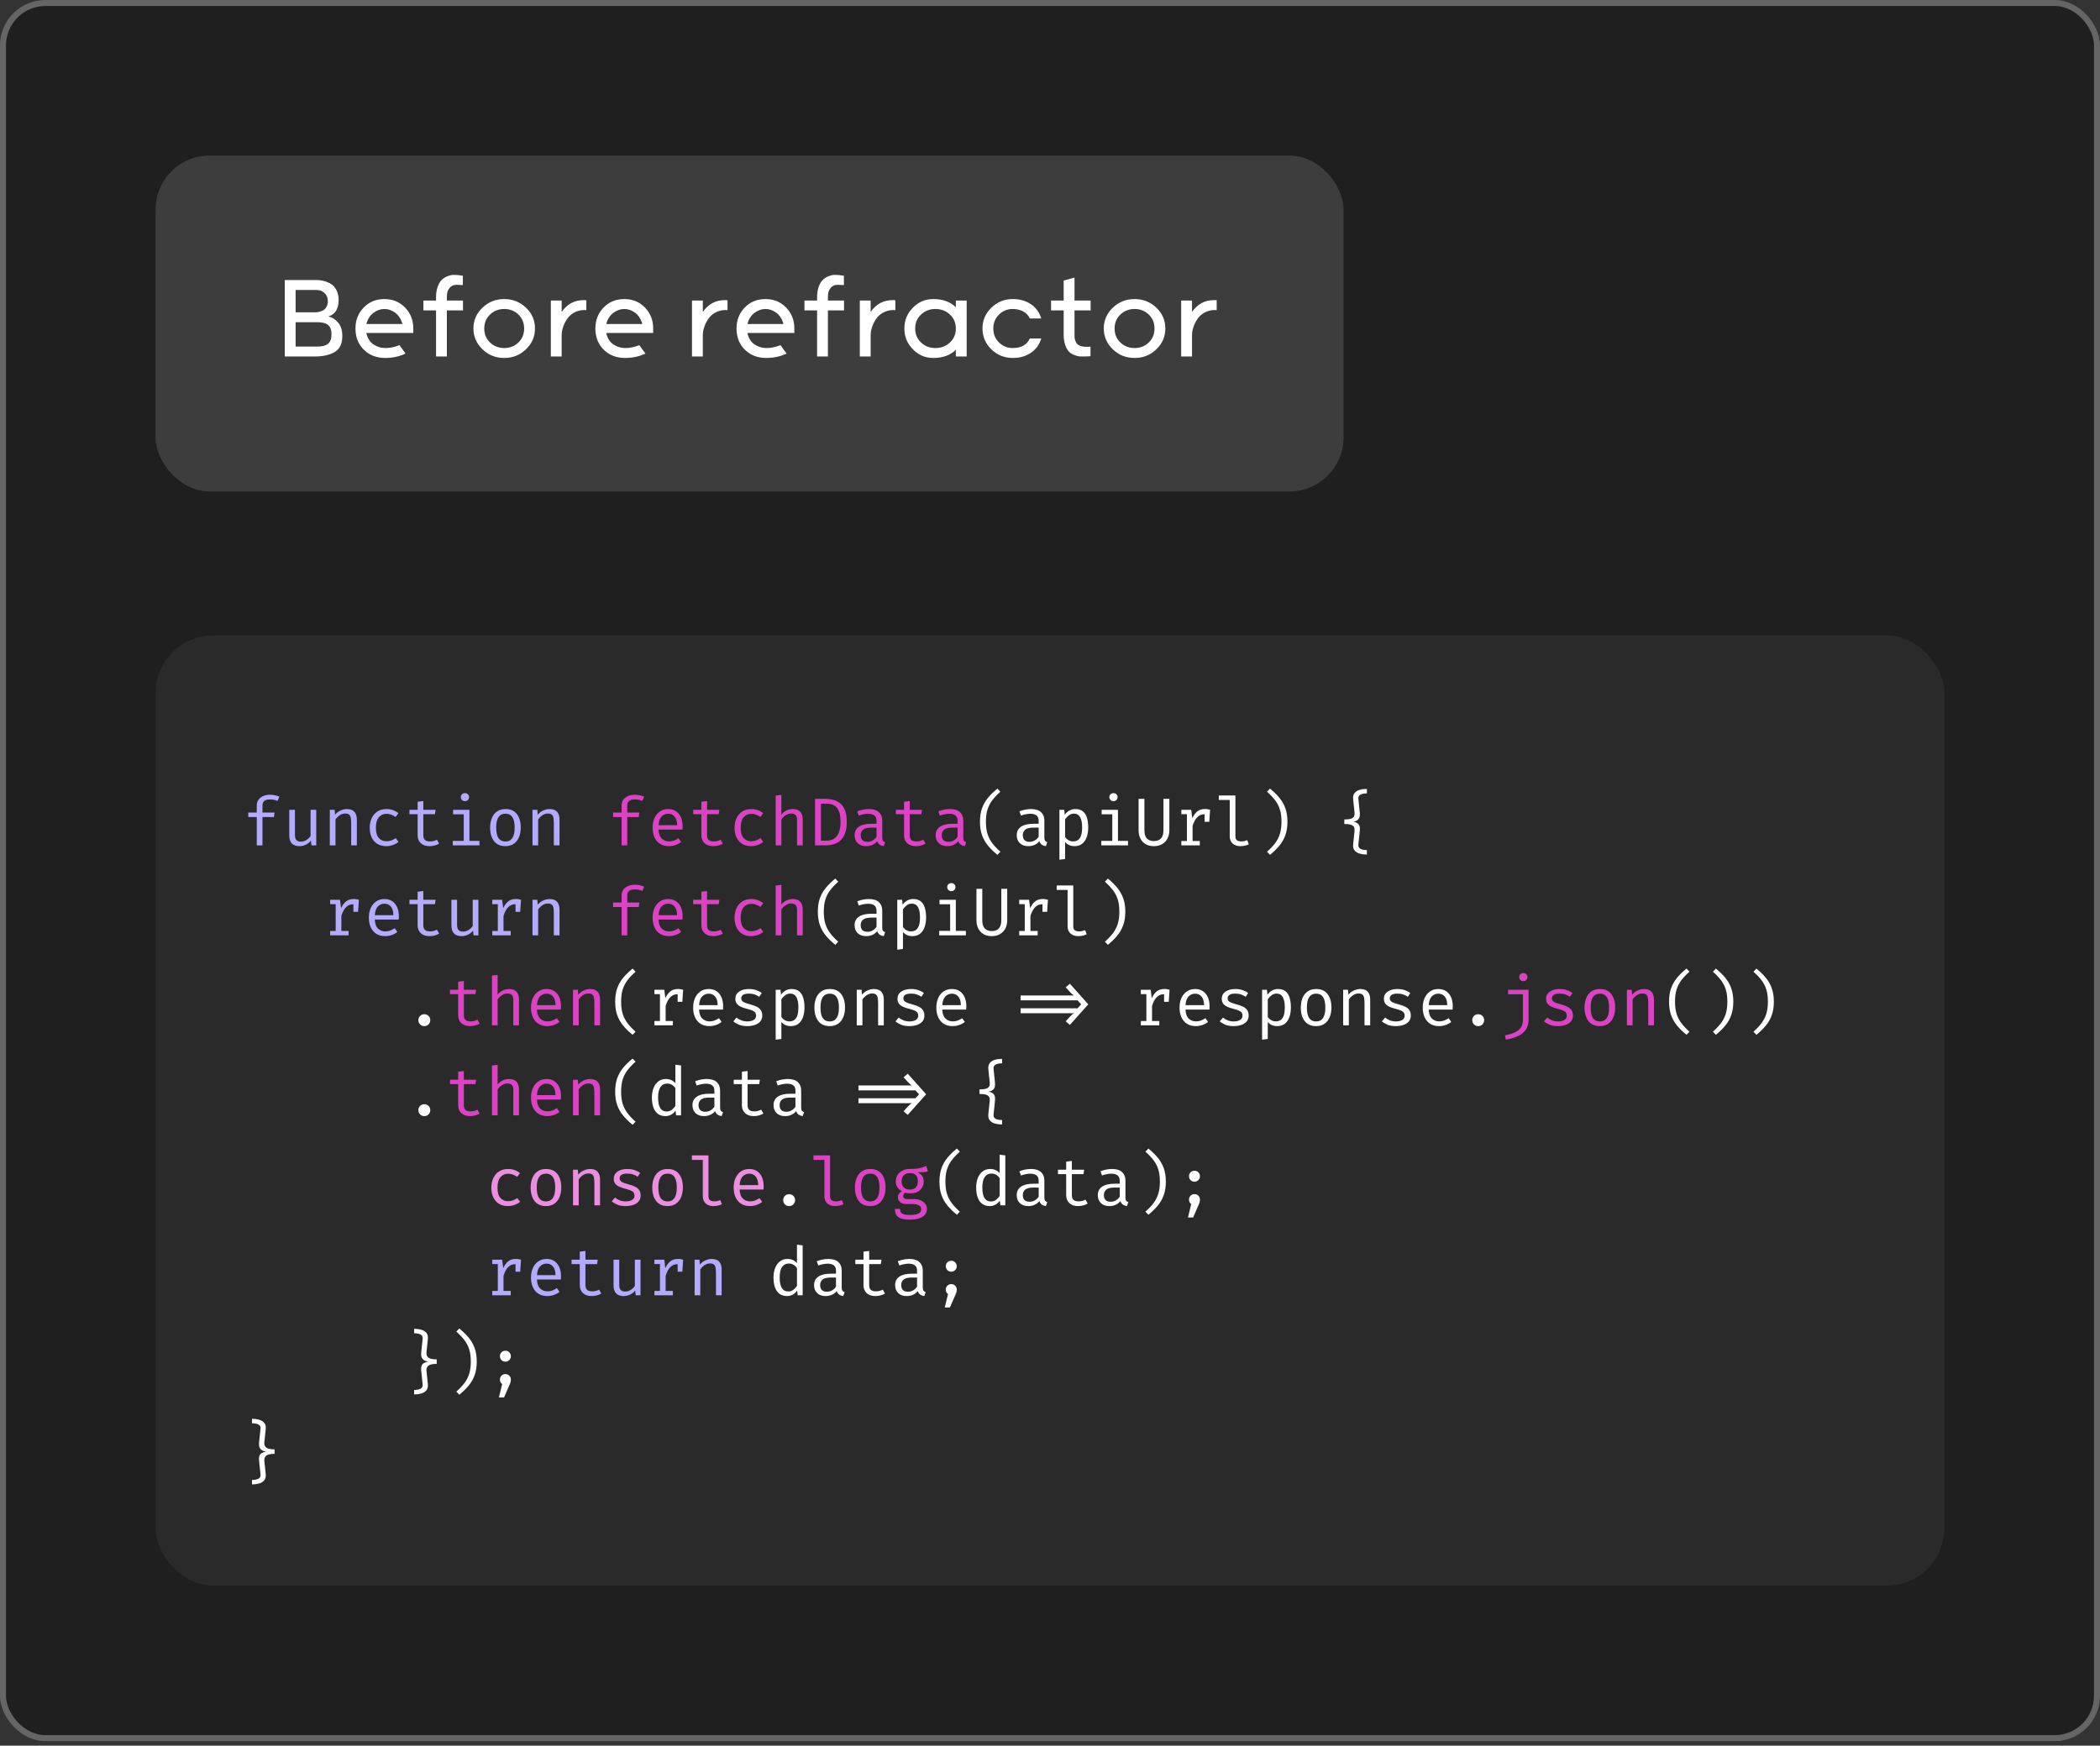
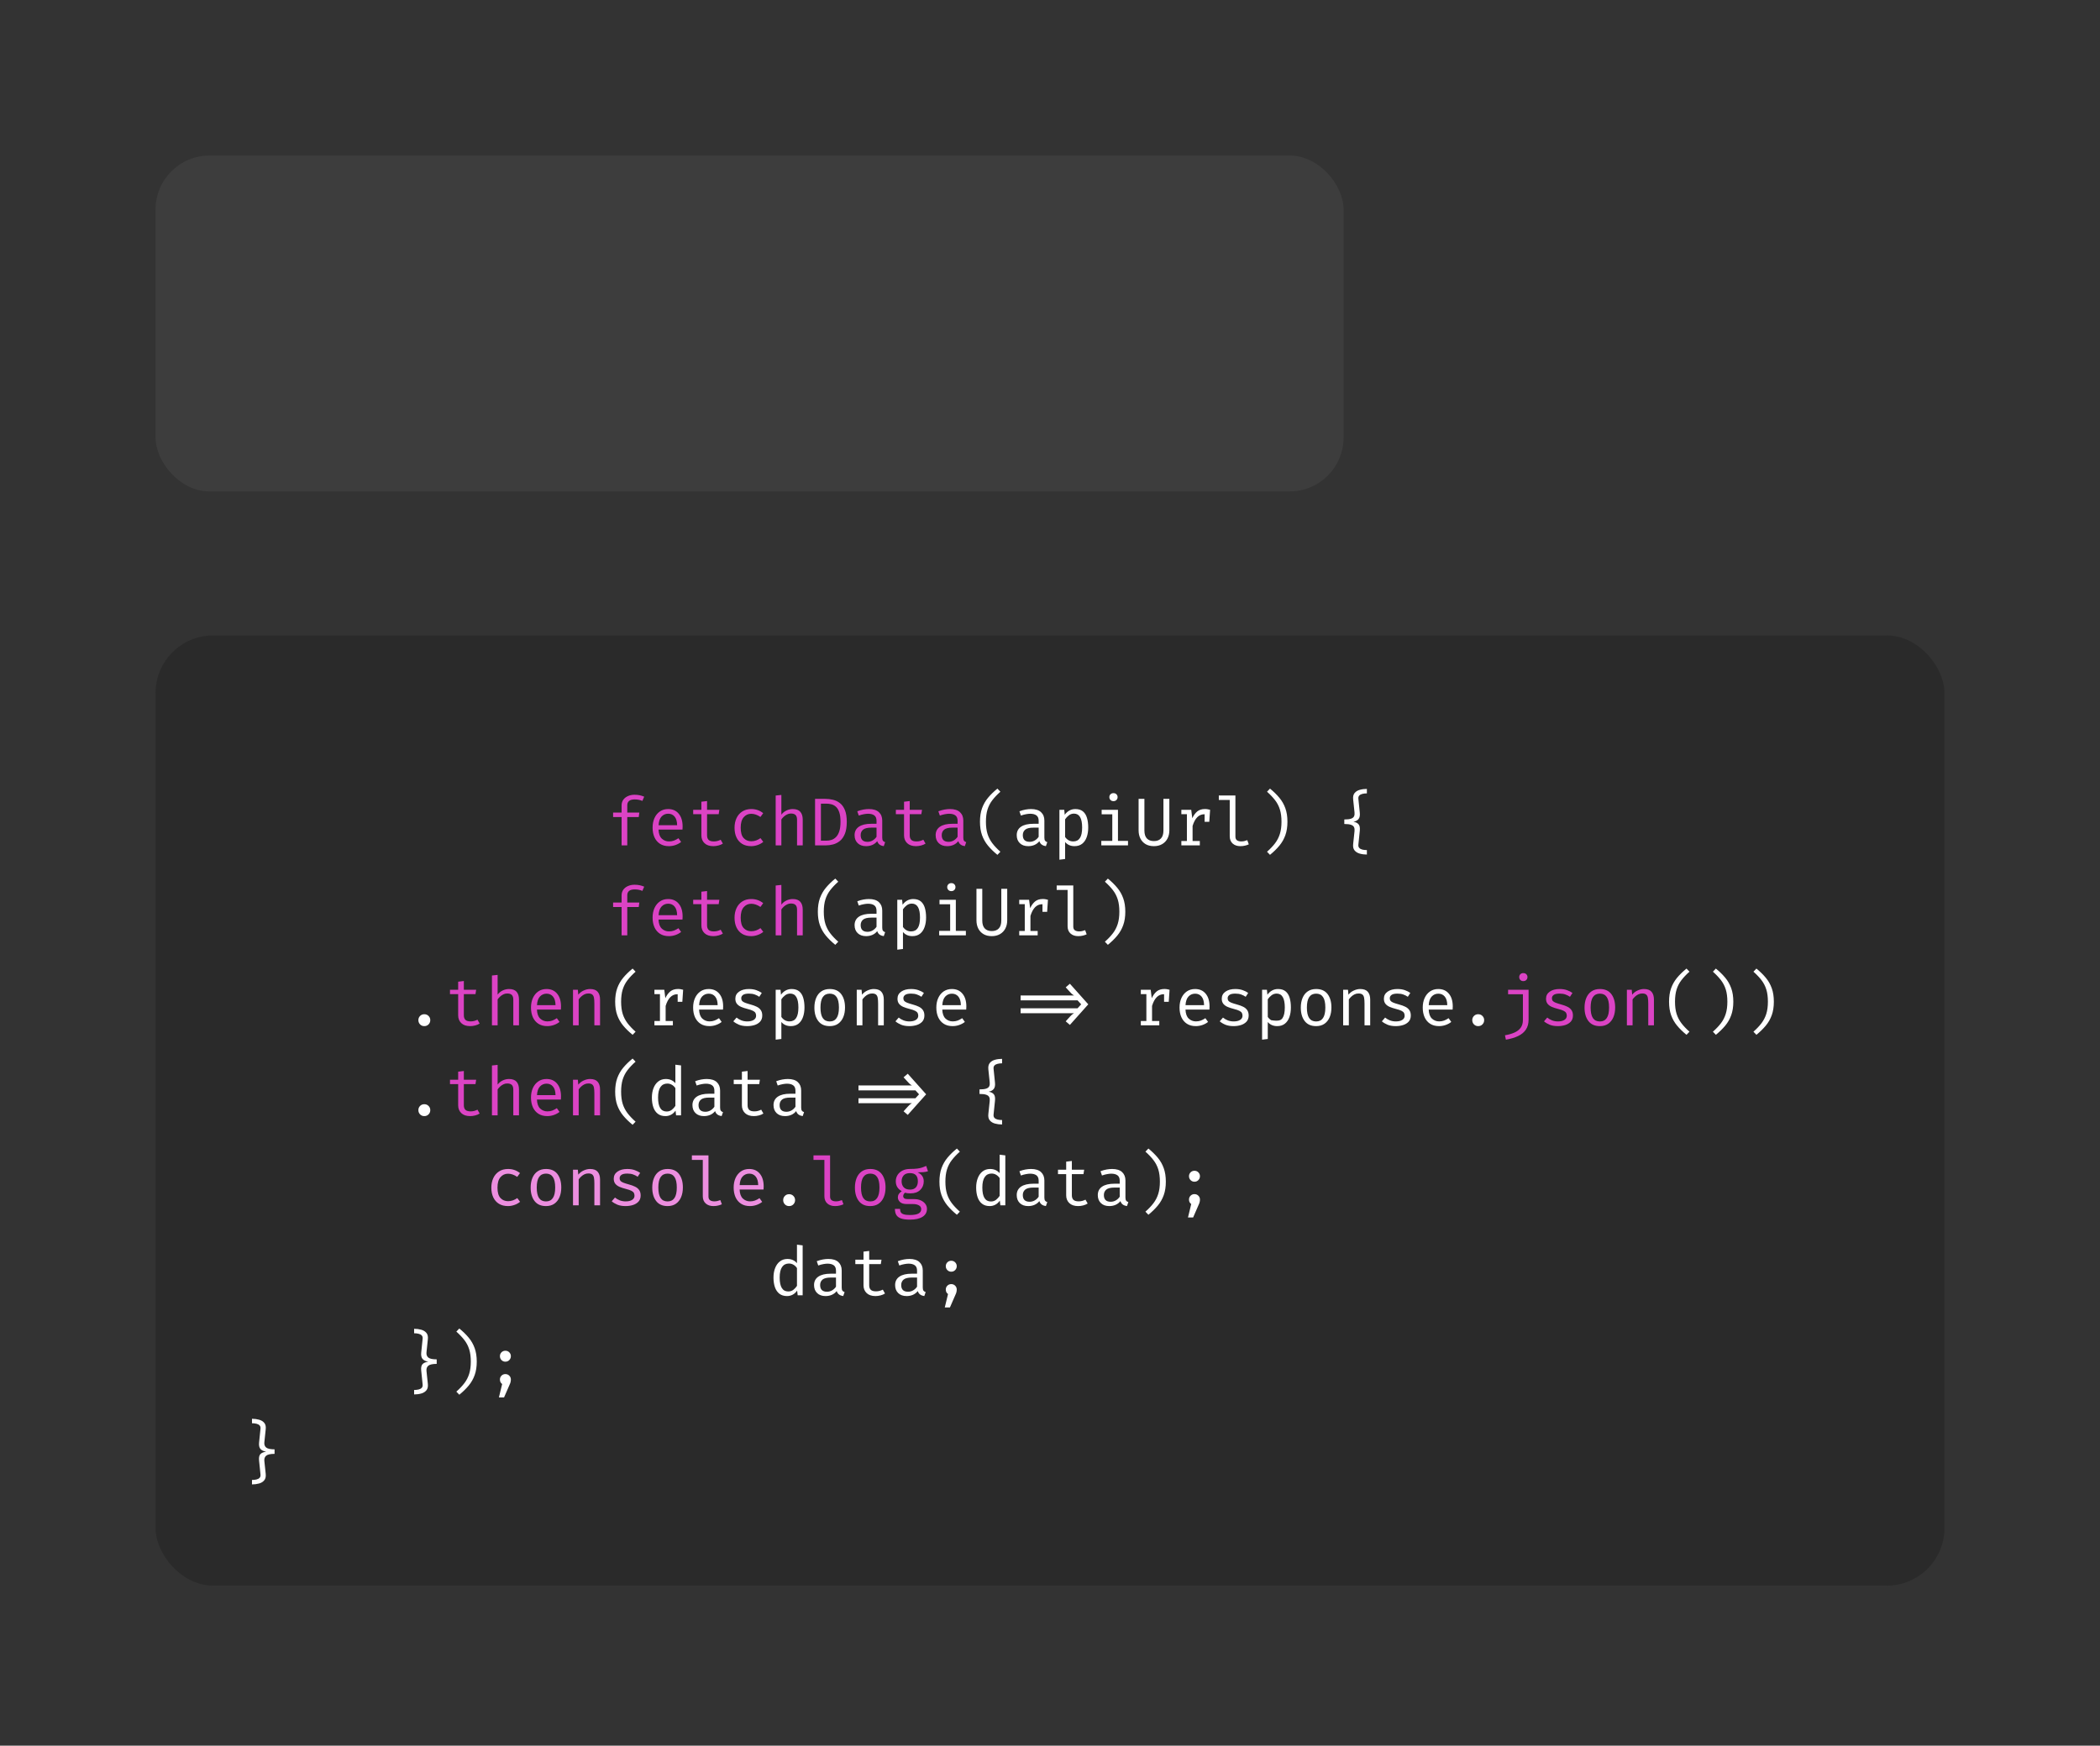
<svg xmlns="http://www.w3.org/2000/svg" width="350" height="291" viewBox="0 0 350 291" fill="none">
  <rect x="0" y="0" width="350" height="291" fill="#333333" stroke="none" />
-   <rect x="0.5" y="0.5" width="349" height="289.252" rx="7.062" fill="#020202" fill-opacity="0.4" />
-   <rect x="0.5" y="0.5" width="349" height="289.252" rx="7.062" stroke="#656565" />
  <rect x="25.926" y="25.926" width="198" height="56" rx="9" fill="#3D3D3D" />
-   <path d="M52.393 59.426H47.462V46.686H52.64C53.112 46.686 53.542 46.686 54.337 46.943C54.734 47.083 55.067 47.255 55.357 47.47C55.927 47.9 56.442 48.813 56.442 49.983C56.442 51.477 55.873 52.401 54.724 52.755C55.315 52.873 55.852 53.206 56.335 53.754C56.818 54.302 57.055 55.054 57.055 55.999C57.055 57.256 56.647 58.148 55.83 58.652C55.003 59.168 53.864 59.426 52.393 59.426ZM49.267 53.711V57.772H52.855C54.444 57.772 55.25 57.267 55.25 55.741C55.25 54.216 54.444 53.711 52.855 53.711H49.267ZM54.638 50.23C54.638 49.672 54.477 49.231 54.154 48.92C53.832 48.608 53.51 48.426 53.188 48.383L52.683 48.34H49.267V52.057H52.683C52.801 52.057 52.93 52.067 53.37 51.928C53.585 51.863 53.778 51.777 53.961 51.67C54.305 51.455 54.638 50.929 54.638 50.23ZM61.051 54.012H67.077C66.841 53.185 66.443 52.562 65.885 52.143C65.315 51.724 64.714 51.509 64.069 51.509C63.425 51.509 62.823 51.724 62.254 52.143C61.685 52.562 61.287 53.185 61.051 54.012ZM68.882 54.764V55.505H61.051C61.255 56.397 61.663 57.041 62.265 57.428C62.866 57.825 63.522 58.019 64.22 58.019C65.004 58.019 65.788 57.858 66.572 57.535L67.593 58.942C66.572 59.426 65.434 59.673 64.198 59.673C62.77 59.673 61.588 59.222 60.653 58.309C59.719 57.396 59.246 56.214 59.246 54.764C59.246 53.378 59.697 52.218 60.61 51.273C61.523 50.327 62.673 49.855 64.069 49.855C65.455 49.855 66.605 50.327 67.518 51.273C68.431 52.218 68.882 53.378 68.882 54.764ZM72.674 51.745H70.568V50.102H72.674V49.479C72.674 48.157 73.125 47.158 73.608 46.675C73.856 46.428 74.135 46.234 74.468 46.095C75.123 45.816 75.402 45.826 75.735 45.826C76.133 45.826 76.595 45.869 77.143 45.966V47.523L76.068 47.48C75.596 47.48 75.231 47.642 74.962 47.964C74.693 48.286 74.554 48.608 74.522 48.931L74.478 49.414V50.102H77.164V51.745H74.478V59.426H72.674V51.745ZM80.408 51.294C81.407 50.338 82.61 49.855 84.039 49.855C85.457 49.855 86.671 50.338 87.67 51.294C88.669 52.25 89.163 53.41 89.163 54.753C89.163 56.106 88.669 57.267 87.67 58.223C86.671 59.19 85.457 59.673 84.039 59.673C82.61 59.673 81.407 59.19 80.408 58.223C79.409 57.267 78.904 56.106 78.904 54.753C78.904 53.41 79.409 52.25 80.408 51.294ZM81.676 57.095C82.31 57.707 83.105 58.019 84.039 58.019C84.974 58.019 85.769 57.707 86.402 57.095C87.036 56.483 87.358 55.698 87.358 54.764C87.358 53.829 87.036 53.045 86.402 52.433C85.769 51.82 84.974 51.509 84.039 51.509C83.105 51.509 82.31 51.82 81.676 52.433C81.031 53.045 80.709 53.829 80.709 54.764C80.709 55.698 81.031 56.483 81.676 57.095ZM93.61 59.426H91.806V50.102H93.61V51.992C94.534 50.692 95.737 50.037 97.22 50.037H97.725V51.702L97.424 51.681C96.167 51.681 95.103 52.293 94.513 53.174C93.922 54.055 93.61 55.032 93.61 55.881V59.426ZM101.033 54.012H107.06C106.823 53.185 106.426 52.562 105.867 52.143C105.298 51.724 104.696 51.509 104.052 51.509C103.407 51.509 102.806 51.724 102.236 52.143C101.667 52.562 101.27 53.185 101.033 54.012ZM108.864 54.764V55.505H101.033C101.237 56.397 101.646 57.041 102.247 57.428C102.849 57.825 103.504 58.019 104.202 58.019C104.986 58.019 105.771 57.858 106.555 57.535L107.575 58.942C106.555 59.426 105.416 59.673 104.181 59.673C102.752 59.673 101.57 59.222 100.636 58.309C99.701 57.396 99.228 56.214 99.228 54.764C99.228 53.378 99.68 52.218 100.593 51.273C101.506 50.327 102.655 49.855 104.052 49.855C105.438 49.855 106.587 50.327 107.5 51.273C108.413 52.218 108.864 53.378 108.864 54.764ZM117.136 59.426H115.331V50.102H117.136V51.992C118.06 50.692 119.263 50.037 120.745 50.037H121.25V51.702L120.949 51.681C119.692 51.681 118.629 52.293 118.038 53.174C117.447 54.055 117.136 55.032 117.136 55.881V59.426ZM124.559 54.012H130.585C130.349 53.185 129.951 52.562 129.393 52.143C128.823 51.724 128.222 51.509 127.577 51.509C126.933 51.509 126.331 51.724 125.762 52.143C125.192 52.562 124.795 53.185 124.559 54.012ZM132.39 54.764V55.505H124.559C124.763 56.397 125.171 57.041 125.772 57.428C126.374 57.825 127.029 58.019 127.728 58.019C128.512 58.019 129.296 57.858 130.08 57.535L131.101 58.942C130.08 59.426 128.941 59.673 127.706 59.673C126.277 59.673 125.096 59.222 124.161 58.309C123.227 57.396 122.754 56.214 122.754 54.764C122.754 53.378 123.205 52.218 124.118 51.273C125.031 50.327 126.181 49.855 127.577 49.855C128.963 49.855 130.112 50.327 131.025 51.273C131.938 52.218 132.39 53.378 132.39 54.764ZM136.182 51.745H134.076V50.102H136.182V49.479C136.182 48.157 136.633 47.158 137.116 46.675C137.363 46.428 137.643 46.234 137.976 46.095C138.631 45.816 138.91 45.826 139.243 45.826C139.641 45.826 140.103 45.869 140.65 45.966V47.523L139.576 47.48C139.104 47.48 138.738 47.642 138.47 47.964C138.201 48.286 138.062 48.608 138.029 48.931L137.986 49.414V50.102H140.672V51.745H137.986V59.426H136.182V51.745ZM145.108 59.426H143.304V50.102H145.108V51.992C146.032 50.692 147.235 50.037 148.718 50.037H149.223V51.702L148.922 51.681C147.665 51.681 146.602 52.293 146.011 53.174C145.42 54.055 145.108 55.032 145.108 55.881V59.426ZM153.509 57.095C154.153 57.707 154.948 58.019 155.904 58.019C156.86 58.019 157.666 57.707 158.321 57.095C158.977 56.483 159.31 55.698 159.31 54.764C159.31 53.829 158.977 53.045 158.321 52.433C157.666 51.82 156.86 51.509 155.904 51.509C154.948 51.509 154.153 51.82 153.509 52.433C152.854 53.045 152.531 53.829 152.531 54.764C152.531 55.698 152.854 56.483 153.509 57.095ZM159.31 51.219V50.102H161.114V59.426H159.31V58.309C158.386 59.222 157.129 59.673 155.528 59.673C154.207 59.673 153.079 59.19 152.145 58.223C151.199 57.267 150.727 56.106 150.727 54.753C150.727 53.41 151.199 52.25 152.145 51.294C153.079 50.338 154.207 49.855 155.528 49.855C157.129 49.855 158.386 50.306 159.31 51.219ZM165.218 58.223C164.24 57.267 163.746 56.106 163.746 54.753C163.746 53.41 164.24 52.25 165.229 51.294C166.206 50.338 167.398 49.855 168.806 49.855C169.955 49.855 170.943 50.134 171.792 50.692C172.641 51.251 173.221 52.046 173.543 53.088H171.631C171.19 52.057 170.095 51.509 168.763 51.509C167.882 51.509 167.13 51.82 166.496 52.443C165.862 53.066 165.551 53.84 165.551 54.764C165.551 55.688 165.862 56.461 166.496 57.084C167.13 57.707 167.882 58.019 168.763 58.019C170.202 58.019 171.158 57.492 171.631 56.429H173.543C173.221 57.471 172.641 58.266 171.792 58.824C170.943 59.394 169.955 59.673 168.806 59.673C167.398 59.673 166.195 59.19 165.218 58.223ZM177.281 51.745H175.176V50.102H177.281V46.772L179.086 46.267V50.102H181.771V51.745H179.086V55.999C179.086 56.386 179.118 56.601 179.344 57.073C179.559 57.546 180.182 57.815 181.095 57.815C181.385 57.815 181.61 57.804 181.75 57.772V59.383C181.245 59.415 180.783 59.426 180.343 59.426C180.16 59.426 179.999 59.415 179.838 59.404C179.677 59.394 179.419 59.318 179.075 59.19C178.731 59.071 178.441 58.889 178.205 58.663C177.732 58.212 177.281 57.202 177.281 55.881V51.745ZM185.467 51.294C186.466 50.338 187.669 49.855 189.098 49.855C190.516 49.855 191.729 50.338 192.729 51.294C193.728 52.25 194.222 53.41 194.222 54.753C194.222 56.106 193.728 57.267 192.729 58.223C191.729 59.19 190.516 59.673 189.098 59.673C187.669 59.673 186.466 59.19 185.467 58.223C184.468 57.267 183.963 56.106 183.963 54.753C183.963 53.41 184.468 52.25 185.467 51.294ZM186.734 57.095C187.368 57.707 188.163 58.019 189.098 58.019C190.032 58.019 190.827 57.707 191.461 57.095C192.095 56.483 192.417 55.698 192.417 54.764C192.417 53.829 192.095 53.045 191.461 52.433C190.827 51.82 190.032 51.509 189.098 51.509C188.163 51.509 187.368 51.82 186.734 52.433C186.09 53.045 185.768 53.829 185.768 54.764C185.768 55.698 186.09 56.483 186.734 57.095ZM198.669 59.426H196.864V50.102H198.669V51.992C199.593 50.692 200.796 50.037 202.278 50.037H202.783V51.702L202.482 51.681C201.226 51.681 200.162 52.293 199.571 53.174C198.98 54.055 198.669 55.032 198.669 55.881V59.426Z" fill="white" />
  <rect x="25.926" y="105.926" width="298.148" height="158.4" rx="9.6" fill="#2A2A2A" />
-   <path d="M44.961 132.487C45.28 132.487 45.569 132.515 45.828 132.572C46.087 132.628 46.333 132.707 46.566 132.808L46.262 133.512C46.07 133.43 45.866 133.368 45.648 133.326C45.434 133.285 45.214 133.264 44.989 133.264C44.159 133.264 43.744 133.593 43.744 134.25V135.456H45.755L45.653 136.199H43.744V140.926H42.797V136.199H41.383V135.456H42.797V134.273C42.797 133.905 42.891 133.587 43.079 133.321C43.27 133.054 43.53 132.849 43.856 132.707C44.183 132.56 44.551 132.487 44.961 132.487ZM49.159 134.994V139.196C49.159 139.587 49.239 139.869 49.401 140.041C49.562 140.214 49.814 140.301 50.156 140.301C50.483 140.301 50.79 140.209 51.08 140.025C51.373 139.837 51.6 139.615 51.761 139.36V134.994H52.708V140.926H51.902L51.823 140.126C51.59 140.426 51.301 140.657 50.956 140.819C50.614 140.977 50.27 141.055 49.925 141.055C49.35 141.055 48.92 140.903 48.635 140.599C48.353 140.291 48.212 139.861 48.212 139.309V134.994H49.159ZM54.968 140.926V134.994H55.773L55.847 135.816C56.087 135.512 56.388 135.279 56.748 135.118C57.109 134.953 57.462 134.87 57.807 134.87C58.389 134.87 58.812 135.024 59.075 135.332C59.341 135.64 59.475 136.068 59.475 136.616V140.926H58.528V137.315C58.528 136.909 58.506 136.583 58.461 136.335C58.416 136.087 58.32 135.905 58.173 135.788C58.031 135.672 57.811 135.614 57.514 135.614C57.281 135.614 57.062 135.664 56.855 135.766C56.652 135.867 56.47 135.995 56.309 136.149C56.151 136.299 56.019 136.451 55.914 136.605V140.926H54.968ZM64.405 140.239C64.702 140.239 64.978 140.192 65.233 140.098C65.492 140 65.731 139.874 65.949 139.72L66.41 140.34C66.151 140.562 65.84 140.736 65.475 140.864C65.111 140.992 64.754 141.055 64.405 141.055C63.815 141.055 63.312 140.93 62.895 140.678C62.482 140.423 62.167 140.066 61.949 139.608C61.731 139.146 61.622 138.605 61.622 137.985C61.622 137.392 61.731 136.86 61.949 136.391C62.167 135.922 62.484 135.552 62.901 135.281C63.318 135.007 63.823 134.87 64.416 134.87C65.171 134.87 65.832 135.099 66.399 135.557L65.937 136.188C65.423 135.835 64.912 135.659 64.405 135.659C63.894 135.659 63.474 135.852 63.143 136.239C62.813 136.622 62.647 137.204 62.647 137.985C62.647 138.778 62.813 139.352 63.143 139.709C63.474 140.062 63.894 140.239 64.405 140.239ZM73.189 140.627C72.986 140.763 72.74 140.868 72.451 140.943C72.162 141.018 71.878 141.055 71.6 141.055C70.962 141.055 70.47 140.888 70.124 140.554C69.779 140.22 69.606 139.79 69.606 139.264V135.726H68.243V134.994H69.606V133.648L70.552 133.535V134.994H72.603L72.49 135.726H70.552V139.253C70.552 139.583 70.639 139.835 70.811 140.008C70.988 140.18 71.279 140.267 71.685 140.267C71.906 140.267 72.111 140.241 72.299 140.188C72.486 140.135 72.661 140.068 72.823 139.985L73.189 140.627ZM77.483 132.217C77.693 132.217 77.86 132.281 77.984 132.408C78.112 132.536 78.175 132.692 78.175 132.876C78.175 133.067 78.112 133.229 77.984 133.36C77.86 133.488 77.693 133.552 77.483 133.552C77.284 133.552 77.12 133.488 76.993 133.36C76.865 133.229 76.801 133.067 76.801 132.876C76.801 132.692 76.865 132.536 76.993 132.408C77.12 132.281 77.284 132.217 77.483 132.217ZM78.237 134.994V140.177H79.911V140.926H75.46V140.177H77.291V135.743H75.517V134.994H78.237ZM84.25 134.87C85.087 134.87 85.72 135.15 86.148 135.709C86.576 136.269 86.79 137.018 86.79 137.957C86.79 138.562 86.693 139.097 86.497 139.563C86.302 140.028 86.015 140.394 85.635 140.661C85.256 140.924 84.79 141.055 84.238 141.055C83.401 141.055 82.766 140.774 82.334 140.21C81.902 139.647 81.686 138.9 81.686 137.968C81.686 137.36 81.784 136.823 81.979 136.357C82.175 135.888 82.462 135.523 82.841 135.264C83.224 135.001 83.694 134.87 84.25 134.87ZM84.25 135.642C83.739 135.642 83.352 135.831 83.089 136.211C82.83 136.59 82.7 137.176 82.7 137.968C82.7 138.753 82.828 139.335 83.083 139.715C83.343 140.09 83.728 140.278 84.238 140.278C84.749 140.278 85.132 140.088 85.388 139.709C85.647 139.33 85.776 138.746 85.776 137.957C85.776 137.168 85.648 136.586 85.393 136.211C85.138 135.831 84.757 135.642 84.25 135.642ZM88.746 140.926V134.994H89.552L89.625 135.816C89.865 135.512 90.166 135.279 90.526 135.118C90.887 134.953 91.24 134.87 91.585 134.87C92.168 134.87 92.59 135.024 92.853 135.332C93.12 135.64 93.253 136.068 93.253 136.616V140.926H92.306V137.315C92.306 136.909 92.284 136.583 92.239 136.335C92.194 136.087 92.098 135.905 91.952 135.788C91.809 135.672 91.589 135.614 91.293 135.614C91.06 135.614 90.84 135.664 90.633 135.766C90.431 135.867 90.249 135.995 90.087 136.149C89.929 136.299 89.798 136.451 89.693 136.605V140.926H88.746ZM55.024 155.926V155.199H55.948V150.721H55.024V149.994H56.669L56.844 151.397C57.073 150.908 57.351 150.531 57.678 150.264C58.004 149.998 58.436 149.864 58.973 149.864C59.139 149.864 59.285 149.878 59.413 149.904C59.544 149.926 59.677 149.956 59.813 149.994L59.677 151.999H58.9V150.738C58.885 150.738 58.868 150.738 58.849 150.738C57.94 150.738 57.289 151.387 56.895 152.687V155.199H58.1V155.926H55.024ZM62.467 153.295C62.493 153.982 62.674 154.484 63.008 154.799C63.346 155.111 63.744 155.267 64.202 155.267C64.506 155.267 64.781 155.222 65.025 155.132C65.269 155.041 65.522 154.908 65.785 154.732L66.23 155.357C65.956 155.575 65.641 155.746 65.284 155.87C64.927 155.994 64.563 156.055 64.191 156.055C63.613 156.055 63.121 155.926 62.715 155.667C62.313 155.408 62.005 155.047 61.791 154.585C61.581 154.119 61.476 153.581 61.476 152.968C61.476 152.367 61.581 151.834 61.791 151.368C62.005 150.903 62.306 150.537 62.693 150.27C63.083 150.003 63.541 149.87 64.067 149.87C64.814 149.87 65.402 150.129 65.83 150.647C66.262 151.166 66.478 151.875 66.478 152.777C66.478 152.878 66.474 152.974 66.467 153.064C66.463 153.154 66.459 153.231 66.456 153.295H62.467ZM64.078 150.647C63.639 150.647 63.271 150.803 62.974 151.115C62.678 151.427 62.51 151.909 62.473 152.563H65.566C65.554 151.928 65.415 151.451 65.149 151.132C64.882 150.809 64.525 150.647 64.078 150.647ZM73.189 155.627C72.986 155.763 72.74 155.868 72.451 155.943C72.162 156.018 71.878 156.055 71.6 156.055C70.962 156.055 70.47 155.888 70.124 155.554C69.779 155.22 69.606 154.79 69.606 154.264V150.726H68.243V149.994H69.606V148.648L70.552 148.535V149.994H72.603L72.49 150.726H70.552V154.253C70.552 154.583 70.639 154.835 70.811 155.008C70.988 155.18 71.279 155.267 71.685 155.267C71.906 155.267 72.111 155.241 72.299 155.188C72.486 155.135 72.661 155.068 72.823 154.985L73.189 155.627ZM76.181 149.994V154.196C76.181 154.587 76.262 154.869 76.424 155.041C76.585 155.214 76.837 155.301 77.178 155.301C77.505 155.301 77.813 155.209 78.102 155.025C78.395 154.837 78.622 154.615 78.784 154.36V149.994H79.73V155.926H78.925L78.846 155.126C78.613 155.426 78.324 155.657 77.978 155.819C77.637 155.977 77.293 156.055 76.947 156.055C76.373 156.055 75.943 155.903 75.657 155.599C75.376 155.291 75.235 154.861 75.235 154.309V149.994H76.181ZM82.047 155.926V155.199H82.971V150.721H82.047V149.994H83.692L83.867 151.397C84.096 150.908 84.374 150.531 84.7 150.264C85.027 149.998 85.459 149.864 85.996 149.864C86.161 149.864 86.308 149.878 86.435 149.904C86.567 149.926 86.7 149.956 86.835 149.994L86.7 151.999H85.923V150.738C85.908 150.738 85.891 150.738 85.872 150.738C84.963 150.738 84.311 151.387 83.917 152.687V155.199H85.123V155.926H82.047ZM88.746 155.926V149.994H89.552L89.625 150.816C89.865 150.512 90.166 150.279 90.526 150.118C90.887 149.953 91.24 149.87 91.585 149.87C92.168 149.87 92.59 150.024 92.853 150.332C93.12 150.64 93.253 151.068 93.253 151.616V155.926H92.306V152.315C92.306 151.909 92.284 151.583 92.239 151.335C92.194 151.087 92.098 150.905 91.952 150.788C91.809 150.672 91.589 150.614 91.293 150.614C91.06 150.614 90.84 150.664 90.633 150.766C90.431 150.867 90.249 150.995 90.087 151.149C89.929 151.299 89.798 151.451 89.693 151.605V155.926H88.746ZM82.047 215.926V215.199H82.971V210.721H82.047V209.994H83.692L83.867 211.397C84.096 210.908 84.374 210.531 84.7 210.264C85.027 209.998 85.459 209.864 85.996 209.864C86.161 209.864 86.308 209.878 86.435 209.904C86.567 209.926 86.7 209.956 86.835 209.994L86.7 211.999H85.923V210.738C85.908 210.738 85.891 210.738 85.872 210.738C84.963 210.738 84.311 211.387 83.917 212.687V215.199H85.123V215.926H82.047ZM89.49 213.295C89.516 213.982 89.696 214.484 90.031 214.799C90.369 215.111 90.767 215.267 91.225 215.267C91.529 215.267 91.803 215.222 92.047 215.132C92.291 215.041 92.545 214.908 92.808 214.732L93.253 215.357C92.979 215.575 92.663 215.746 92.306 215.87C91.95 215.994 91.585 216.055 91.214 216.055C90.635 216.055 90.143 215.926 89.738 215.667C89.336 215.408 89.028 215.047 88.814 214.585C88.603 214.119 88.498 213.581 88.498 212.968C88.498 212.367 88.603 211.834 88.814 211.368C89.028 210.903 89.328 210.537 89.715 210.27C90.106 210.003 90.564 209.87 91.09 209.87C91.837 209.87 92.425 210.129 92.853 210.647C93.285 211.166 93.501 211.875 93.501 212.777C93.501 212.878 93.497 212.974 93.49 213.064C93.486 213.154 93.482 213.231 93.478 213.295H89.49ZM91.101 210.647C90.662 210.647 90.293 210.803 89.997 211.115C89.7 211.427 89.533 211.909 89.496 212.563H92.588C92.577 211.928 92.438 211.451 92.171 211.132C91.905 210.809 91.548 210.647 91.101 210.647ZM100.211 215.627C100.009 215.763 99.763 215.868 99.474 215.943C99.184 216.018 98.901 216.055 98.623 216.055C97.984 216.055 97.492 215.888 97.147 215.554C96.801 215.22 96.629 214.79 96.629 214.264V210.726H95.265V209.994H96.629V208.648L97.575 208.535V209.994H99.626L99.513 210.726H97.575V214.253C97.575 214.583 97.661 214.835 97.834 215.008C98.011 215.18 98.302 215.267 98.707 215.267C98.929 215.267 99.134 215.241 99.321 215.188C99.509 215.135 99.684 215.068 99.845 214.985L100.211 215.627ZM103.204 209.994V214.196C103.204 214.587 103.285 214.869 103.446 215.041C103.608 215.214 103.859 215.301 104.201 215.301C104.528 215.301 104.836 215.209 105.125 215.025C105.418 214.837 105.645 214.615 105.807 214.36V209.994H106.753V215.926H105.947L105.869 215.126C105.636 215.426 105.347 215.657 105.001 215.819C104.659 215.977 104.316 216.055 103.97 216.055C103.396 216.055 102.966 215.903 102.68 215.599C102.398 215.291 102.258 214.861 102.258 214.309V209.994H103.204ZM109.07 215.926V215.199H109.993V210.721H109.07V209.994H110.715L110.889 211.397C111.118 210.908 111.396 210.531 111.723 210.264C112.05 209.998 112.482 209.864 113.019 209.864C113.184 209.864 113.33 209.878 113.458 209.904C113.589 209.926 113.723 209.956 113.858 209.994L113.723 211.999H112.945V210.738C112.93 210.738 112.913 210.738 112.895 210.738C111.986 210.738 111.334 211.387 110.94 212.687V215.199H112.145V215.926H109.07ZM115.769 215.926V209.994H116.575L116.648 210.816C116.888 210.512 117.189 210.279 117.549 210.118C117.91 209.953 118.263 209.87 118.608 209.87C119.19 209.87 119.613 210.024 119.876 210.332C120.142 210.64 120.276 211.068 120.276 211.616V215.926H119.329V212.315C119.329 211.909 119.307 211.583 119.262 211.335C119.217 211.087 119.121 210.905 118.974 210.788C118.832 210.672 118.612 210.614 118.315 210.614C118.082 210.614 117.863 210.664 117.656 210.766C117.453 210.867 117.271 210.995 117.11 211.149C116.952 211.299 116.82 211.451 116.715 211.605V215.926H115.769Z" fill="#B4ABFE" />
-   <path d="M164.321 136.983C164.321 137.767 164.409 138.445 164.585 139.016C164.766 139.583 165.034 140.102 165.391 140.571C165.748 141.04 166.195 141.512 166.732 141.985L166.236 142.503C165.627 142.008 165.105 141.499 164.67 140.977C164.238 140.455 163.906 139.872 163.673 139.23C163.444 138.588 163.329 137.839 163.329 136.983C163.329 136.126 163.444 135.377 163.673 134.735C163.906 134.093 164.238 133.51 164.67 132.988C165.105 132.466 165.627 131.958 166.236 131.462L166.732 131.98C166.191 132.461 165.742 132.934 165.385 133.4C165.028 133.865 164.762 134.382 164.585 134.949C164.409 135.516 164.321 136.194 164.321 136.983ZM174.062 139.63C174.062 139.871 174.101 140.045 174.18 140.154C174.259 140.263 174.381 140.342 174.546 140.391L174.315 141.055C174.06 141.022 173.837 140.941 173.645 140.813C173.453 140.682 173.315 140.485 173.228 140.222C173.014 140.496 172.746 140.704 172.423 140.847C172.103 140.986 171.752 141.055 171.369 141.055C170.776 141.055 170.308 140.888 169.966 140.554C169.625 140.22 169.454 139.777 169.454 139.225C169.454 138.612 169.692 138.143 170.169 137.816C170.646 137.49 171.335 137.326 172.237 137.326H173.11V136.83C173.11 136.402 172.984 136.1 172.732 135.923C172.485 135.743 172.139 135.653 171.696 135.653C171.501 135.653 171.271 135.677 171.009 135.726C170.746 135.771 170.46 135.848 170.152 135.957L169.904 135.242C170.265 135.107 170.605 135.011 170.924 134.955C171.247 134.898 171.553 134.87 171.842 134.87C172.578 134.87 173.132 135.043 173.504 135.388C173.876 135.734 174.062 136.199 174.062 136.785V139.63ZM171.611 140.334C171.904 140.334 172.182 140.261 172.445 140.115C172.712 139.964 172.933 139.758 173.11 139.495V137.968H172.254C171.6 137.968 171.138 138.081 170.868 138.306C170.601 138.532 170.468 138.834 170.468 139.213C170.468 139.961 170.849 140.334 171.611 140.334ZM179.223 134.87C179.749 134.87 180.168 134.998 180.48 135.253C180.795 135.508 181.022 135.869 181.161 136.335C181.3 136.797 181.37 137.337 181.37 137.957C181.37 138.554 181.285 139.088 181.116 139.557C180.951 140.023 180.699 140.389 180.361 140.656C180.023 140.922 179.597 141.055 179.082 141.055C178.433 141.055 177.911 140.826 177.516 140.368V143.196L176.57 143.314V134.994H177.376L177.454 135.822C177.672 135.518 177.931 135.283 178.232 135.118C178.532 134.953 178.863 134.87 179.223 134.87ZM178.998 135.631C178.671 135.631 178.382 135.73 178.13 135.929C177.879 136.124 177.674 136.342 177.516 136.583V139.523C177.67 139.752 177.864 139.934 178.097 140.07C178.333 140.201 178.592 140.267 178.874 140.267C179.366 140.267 179.736 140.079 179.984 139.703C180.232 139.328 180.356 138.744 180.356 137.951C180.356 136.404 179.903 135.631 178.998 135.631ZM185.573 132.217C185.784 132.217 185.951 132.281 186.075 132.408C186.202 132.536 186.266 132.692 186.266 132.876C186.266 133.067 186.202 133.229 186.075 133.36C185.951 133.488 185.784 133.552 185.573 133.552C185.374 133.552 185.211 133.488 185.083 133.36C184.956 133.229 184.892 133.067 184.892 132.876C184.892 132.692 184.956 132.536 185.083 132.408C185.211 132.281 185.374 132.217 185.573 132.217ZM186.328 134.994V140.177H188.001V140.926H183.551V140.177H185.382V135.743H183.607V134.994H186.328ZM194.892 133.169V138.413C194.892 138.935 194.787 139.395 194.577 139.794C194.366 140.192 194.068 140.502 193.681 140.723C193.294 140.945 192.84 141.055 192.318 141.055C191.784 141.055 191.326 140.945 190.943 140.723C190.564 140.498 190.273 140.188 190.07 139.794C189.867 139.395 189.766 138.935 189.766 138.413V133.169H190.735V138.447C190.735 139.037 190.872 139.478 191.146 139.771C191.424 140.064 191.815 140.21 192.318 140.21C192.825 140.21 193.215 140.064 193.49 139.771C193.767 139.478 193.906 139.037 193.906 138.447V133.169H194.892ZM196.893 140.926V140.199H197.817V135.721H196.893V134.994H198.538L198.713 136.397C198.942 135.908 199.22 135.531 199.547 135.264C199.873 134.998 200.305 134.864 200.842 134.864C201.008 134.864 201.154 134.878 201.282 134.904C201.413 134.926 201.547 134.956 201.682 134.994L201.547 136.999H200.769V135.738C200.754 135.738 200.737 135.738 200.718 135.738C199.81 135.738 199.158 136.387 198.764 137.687V140.199H199.969V140.926H196.893ZM205.902 132.605V139.461C205.902 139.754 205.993 139.963 206.173 140.087C206.357 140.207 206.593 140.267 206.883 140.267C207.059 140.267 207.228 140.248 207.39 140.21C207.555 140.173 207.718 140.122 207.88 140.058L208.133 140.751C207.972 140.83 207.771 140.9 207.53 140.96C207.294 141.024 207.025 141.055 206.725 141.055C206.199 141.055 205.773 140.911 205.446 140.622C205.119 140.329 204.956 139.925 204.956 139.411V133.355H203.136V132.605H205.902ZM213.582 136.983C213.582 136.194 213.494 135.516 213.317 134.949C213.141 134.382 212.874 133.865 212.517 133.4C212.16 132.934 211.712 132.461 211.171 131.98L211.667 131.462C212.275 131.958 212.795 132.466 213.227 132.988C213.663 133.51 213.995 134.093 214.224 134.735C214.457 135.377 214.573 136.126 214.573 136.983C214.573 137.839 214.457 138.588 214.224 139.23C213.995 139.872 213.663 140.455 213.227 140.977C212.795 141.499 212.275 142.008 211.667 142.503L211.171 141.985C211.708 141.512 212.155 141.04 212.512 140.571C212.868 140.102 213.135 139.583 213.312 139.016C213.492 138.445 213.582 137.767 213.582 136.983ZM227.814 131.512V132.256C227.54 132.256 227.29 132.284 227.065 132.341C226.844 132.393 226.671 132.485 226.547 132.617C226.423 132.748 226.372 132.928 226.395 133.157L226.631 135.467C226.68 135.94 226.613 136.293 226.429 136.526C226.248 136.759 225.965 136.911 225.578 136.983C225.972 137.054 226.26 137.2 226.44 137.422C226.62 137.64 226.684 137.998 226.631 138.498L226.395 140.808C226.372 141.04 226.423 141.223 226.547 141.354C226.671 141.485 226.844 141.577 227.065 141.63C227.287 141.683 227.536 141.709 227.814 141.709V142.453C227.394 142.453 226.999 142.402 226.631 142.3C226.263 142.199 225.974 142.021 225.764 141.765C225.553 141.514 225.475 141.157 225.527 140.695L225.753 138.554C225.783 138.299 225.758 138.083 225.679 137.906C225.604 137.726 225.439 137.591 225.184 137.501C224.932 137.407 224.554 137.36 224.051 137.36V136.605C224.554 136.605 224.932 136.56 225.184 136.47C225.439 136.38 225.604 136.246 225.679 136.07C225.758 135.893 225.783 135.677 225.753 135.422L225.527 133.27C225.478 132.808 225.557 132.451 225.764 132.2C225.974 131.944 226.263 131.766 226.631 131.665C226.999 131.563 227.394 131.512 227.814 131.512ZM137.298 151.983C137.298 152.767 137.386 153.445 137.563 154.016C137.743 154.583 138.011 155.102 138.368 155.571C138.725 156.04 139.172 156.512 139.709 156.985L139.213 157.503C138.605 157.008 138.083 156.499 137.647 155.977C137.215 155.455 136.883 154.872 136.65 154.23C136.421 153.588 136.306 152.839 136.306 151.983C136.306 151.126 136.421 150.377 136.65 149.735C136.883 149.093 137.215 148.51 137.647 147.988C138.083 147.466 138.605 146.958 139.213 146.462L139.709 146.98C139.168 147.461 138.719 147.934 138.363 148.4C138.006 148.865 137.739 149.382 137.563 149.949C137.386 150.516 137.298 151.194 137.298 151.983ZM147.039 154.63C147.039 154.871 147.079 155.045 147.158 155.154C147.236 155.263 147.358 155.342 147.524 155.391L147.293 156.055C147.037 156.022 146.814 155.941 146.622 155.813C146.431 155.682 146.292 155.485 146.205 155.222C145.991 155.496 145.723 155.704 145.4 155.847C145.081 155.986 144.73 156.055 144.346 156.055C143.753 156.055 143.285 155.888 142.944 155.554C142.602 155.22 142.431 154.777 142.431 154.225C142.431 153.612 142.67 153.143 143.147 152.816C143.623 152.49 144.313 152.326 145.214 152.326H146.087V151.83C146.087 151.402 145.961 151.1 145.71 150.923C145.462 150.743 145.116 150.653 144.673 150.653C144.478 150.653 144.249 150.677 143.986 150.726C143.723 150.771 143.438 150.848 143.13 150.957L142.882 150.242C143.242 150.107 143.582 150.011 143.901 149.955C144.224 149.898 144.53 149.87 144.82 149.87C145.556 149.87 146.11 150.043 146.481 150.388C146.853 150.734 147.039 151.199 147.039 151.785V154.63ZM144.589 155.334C144.882 155.334 145.16 155.261 145.422 155.115C145.689 154.964 145.911 154.758 146.087 154.495V152.968H145.231C144.577 152.968 144.115 153.081 143.845 153.306C143.578 153.532 143.445 153.834 143.445 154.213C143.445 154.961 143.826 155.334 144.589 155.334ZM152.201 149.87C152.726 149.87 153.145 149.998 153.457 150.253C153.772 150.508 154 150.869 154.139 151.335C154.277 151.797 154.347 152.337 154.347 152.957C154.347 153.554 154.262 154.088 154.093 154.557C153.928 155.023 153.677 155.389 153.339 155.656C153.001 155.922 152.574 156.055 152.06 156.055C151.41 156.055 150.888 155.826 150.494 155.368V158.196L149.547 158.314V149.994H150.353L150.432 150.822C150.65 150.518 150.909 150.283 151.209 150.118C151.51 149.953 151.84 149.87 152.201 149.87ZM151.975 150.631C151.649 150.631 151.359 150.73 151.108 150.929C150.856 151.124 150.651 151.342 150.494 151.583V154.523C150.648 154.752 150.841 154.934 151.074 155.07C151.311 155.201 151.57 155.267 151.851 155.267C152.343 155.267 152.713 155.079 152.961 154.703C153.209 154.328 153.333 153.744 153.333 152.951C153.333 151.404 152.88 150.631 151.975 150.631ZM158.551 147.217C158.761 147.217 158.928 147.281 159.052 147.408C159.18 147.536 159.244 147.692 159.244 147.876C159.244 148.067 159.18 148.229 159.052 148.36C158.928 148.488 158.761 148.552 158.551 148.552C158.352 148.552 158.188 148.488 158.061 148.36C157.933 148.229 157.869 148.067 157.869 147.876C157.869 147.692 157.933 147.536 158.061 147.408C158.188 147.281 158.352 147.217 158.551 147.217ZM159.306 149.994V155.177H160.979V155.926H156.528V155.177H158.359V150.743H156.585V149.994H159.306ZM167.87 148.169V153.413C167.87 153.935 167.764 154.395 167.554 154.794C167.344 155.192 167.045 155.502 166.658 155.723C166.272 155.945 165.817 156.055 165.295 156.055C164.762 156.055 164.304 155.945 163.921 155.723C163.541 155.498 163.25 155.188 163.047 154.794C162.845 154.395 162.743 153.935 162.743 153.413V148.169H163.712V153.447C163.712 154.037 163.849 154.478 164.123 154.771C164.401 155.064 164.792 155.21 165.295 155.21C165.802 155.21 166.193 155.064 166.467 154.771C166.745 154.478 166.884 154.037 166.884 153.447V148.169H167.87ZM169.871 155.926V155.199H170.795V150.721H169.871V149.994H171.516L171.69 151.397C171.919 150.908 172.197 150.531 172.524 150.264C172.851 149.998 173.283 149.864 173.82 149.864C173.985 149.864 174.131 149.878 174.259 149.904C174.391 149.926 174.524 149.956 174.659 149.994L174.524 151.999H173.746V150.738C173.731 150.738 173.715 150.738 173.696 150.738C172.787 150.738 172.135 151.387 171.741 152.687V155.199H172.946V155.926H169.871ZM178.88 147.605V154.461C178.88 154.754 178.97 154.963 179.15 155.087C179.334 155.207 179.571 155.267 179.86 155.267C180.036 155.267 180.205 155.248 180.367 155.21C180.532 155.173 180.696 155.122 180.857 155.058L181.111 155.751C180.949 155.83 180.748 155.9 180.508 155.96C180.271 156.024 180.003 156.055 179.702 156.055C179.176 156.055 178.75 155.911 178.423 155.622C178.097 155.329 177.933 154.925 177.933 154.411V148.355H176.114V147.605H178.88ZM186.559 151.983C186.559 151.194 186.471 150.516 186.294 149.949C186.118 149.382 185.851 148.865 185.495 148.4C185.138 147.934 184.689 147.461 184.148 146.98L184.644 146.462C185.252 146.958 185.772 147.466 186.204 147.988C186.64 148.51 186.972 149.093 187.201 149.735C187.434 150.377 187.551 151.126 187.551 151.983C187.551 152.839 187.434 153.588 187.201 154.23C186.972 154.872 186.64 155.455 186.204 155.977C185.772 156.499 185.252 157.008 184.644 157.503L184.148 156.985C184.685 156.512 185.132 156.04 185.489 155.571C185.846 155.102 186.112 154.583 186.289 154.016C186.469 153.445 186.559 152.767 186.559 151.983ZM69.73 170.058C69.73 169.784 69.824 169.551 70.011 169.36C70.199 169.168 70.434 169.073 70.716 169.073C71.001 169.073 71.238 169.168 71.425 169.36C71.617 169.551 71.713 169.784 71.713 170.058C71.713 170.336 71.617 170.573 71.425 170.768C71.238 170.96 71.001 171.055 70.716 171.055C70.434 171.055 70.199 170.96 70.011 170.768C69.824 170.573 69.73 170.336 69.73 170.058ZM103.519 166.983C103.519 167.767 103.608 168.445 103.784 169.016C103.965 169.583 104.233 170.102 104.59 170.571C104.947 171.04 105.394 171.512 105.931 171.985L105.435 172.503C104.826 172.008 104.304 171.499 103.869 170.977C103.437 170.455 103.104 169.872 102.872 169.23C102.643 168.588 102.528 167.839 102.528 166.983C102.528 166.126 102.643 165.377 102.872 164.735C103.104 164.093 103.437 163.51 103.869 162.988C104.304 162.466 104.826 161.958 105.435 161.462L105.931 161.98C105.39 162.461 104.941 162.934 104.584 163.4C104.227 163.865 103.961 164.382 103.784 164.949C103.608 165.516 103.519 166.194 103.519 166.983ZM109.07 170.926V170.199H109.993V165.721H109.07V164.994H110.715L110.889 166.397C111.118 165.908 111.396 165.531 111.723 165.264C112.05 164.998 112.482 164.864 113.019 164.864C113.184 164.864 113.33 164.878 113.458 164.904C113.589 164.926 113.723 164.956 113.858 164.994L113.723 166.999H112.945V165.738C112.93 165.738 112.913 165.738 112.895 165.738C111.986 165.738 111.334 166.387 110.94 167.687V170.199H112.145V170.926H109.07ZM116.513 168.295C116.539 168.982 116.719 169.484 117.053 169.799C117.391 170.111 117.789 170.267 118.248 170.267C118.552 170.267 118.826 170.222 119.07 170.132C119.314 170.041 119.568 169.908 119.831 169.732L120.276 170.357C120.001 170.575 119.686 170.746 119.329 170.87C118.972 170.994 118.608 171.055 118.236 171.055C117.658 171.055 117.166 170.926 116.76 170.667C116.359 170.408 116.051 170.047 115.837 169.585C115.626 169.119 115.521 168.581 115.521 167.968C115.521 167.367 115.626 166.834 115.837 166.368C116.051 165.903 116.351 165.537 116.738 165.27C117.128 165.003 117.587 164.87 118.112 164.87C118.86 164.87 119.448 165.129 119.876 165.647C120.308 166.166 120.524 166.875 120.524 167.777C120.524 167.878 120.52 167.974 120.512 168.064C120.508 168.154 120.505 168.231 120.501 168.295H116.513ZM118.124 165.647C117.684 165.647 117.316 165.803 117.02 166.115C116.723 166.427 116.556 166.909 116.518 167.563H119.611C119.6 166.928 119.461 166.451 119.194 166.132C118.927 165.809 118.571 165.647 118.124 165.647ZM124.541 170.272C125 170.272 125.36 170.188 125.623 170.019C125.886 169.85 126.017 169.621 126.017 169.332C126.017 169.155 125.984 169.001 125.916 168.87C125.852 168.738 125.719 168.62 125.516 168.515C125.313 168.406 125.001 168.299 124.581 168.194C124.171 168.092 123.815 167.976 123.51 167.844C123.21 167.709 122.975 167.535 122.806 167.321C122.641 167.106 122.558 166.829 122.558 166.487C122.558 165.987 122.767 165.593 123.184 165.304C123.601 165.015 124.143 164.87 124.812 164.87C125.289 164.87 125.704 164.934 126.057 165.062C126.414 165.189 126.716 165.343 126.964 165.523L126.547 166.166C126.325 166.012 126.077 165.886 125.803 165.788C125.533 165.687 125.206 165.636 124.823 165.636C124.357 165.636 124.027 165.709 123.832 165.856C123.636 165.999 123.539 166.184 123.539 166.414C123.539 166.59 123.586 166.737 123.679 166.853C123.777 166.966 123.94 167.067 124.17 167.157C124.399 167.247 124.714 167.347 125.116 167.456C125.503 167.561 125.841 167.685 126.13 167.828C126.419 167.97 126.643 168.158 126.8 168.391C126.962 168.62 127.043 168.919 127.043 169.287C127.043 169.707 126.922 170.049 126.682 170.312C126.442 170.571 126.13 170.761 125.747 170.881C125.368 170.997 124.966 171.055 124.541 171.055C124.004 171.055 123.546 170.978 123.167 170.825C122.791 170.667 122.476 170.477 122.22 170.256L122.761 169.63C122.994 169.822 123.261 169.978 123.561 170.098C123.865 170.214 124.192 170.272 124.541 170.272ZM131.934 164.87C132.459 164.87 132.878 164.998 133.19 165.253C133.505 165.508 133.733 165.869 133.871 166.335C134.01 166.797 134.08 167.337 134.08 167.957C134.08 168.554 133.995 169.088 133.826 169.557C133.661 170.023 133.41 170.389 133.072 170.656C132.734 170.922 132.307 171.055 131.793 171.055C131.143 171.055 130.621 170.826 130.227 170.368V173.196L129.28 173.314V164.994H130.086L130.165 165.822C130.383 165.518 130.642 165.283 130.942 165.118C131.243 164.953 131.573 164.87 131.934 164.87ZM131.708 165.631C131.382 165.631 131.092 165.73 130.841 165.929C130.589 166.124 130.384 166.342 130.227 166.583V169.523C130.381 169.752 130.574 169.934 130.807 170.07C131.044 170.201 131.303 170.267 131.584 170.267C132.076 170.267 132.446 170.079 132.694 169.703C132.942 169.328 133.066 168.744 133.066 167.951C133.066 166.404 132.613 165.631 131.708 165.631ZM138.295 164.87C139.132 164.87 139.765 165.15 140.193 165.709C140.622 166.269 140.836 167.018 140.836 167.957C140.836 168.562 140.738 169.097 140.543 169.563C140.347 170.028 140.06 170.394 139.681 170.661C139.301 170.924 138.836 171.055 138.284 171.055C137.446 171.055 136.811 170.774 136.38 170.21C135.948 169.647 135.732 168.9 135.732 167.968C135.732 167.36 135.829 166.823 136.025 166.357C136.22 165.888 136.507 165.523 136.887 165.264C137.27 165.001 137.739 164.87 138.295 164.87ZM138.295 165.642C137.784 165.642 137.397 165.831 137.134 166.211C136.875 166.59 136.746 167.176 136.746 167.968C136.746 168.753 136.873 169.335 137.129 169.715C137.388 170.09 137.773 170.278 138.284 170.278C138.794 170.278 139.178 170.088 139.433 169.709C139.692 169.33 139.822 168.746 139.822 167.957C139.822 167.168 139.694 166.586 139.439 166.211C139.183 165.831 138.802 165.642 138.295 165.642ZM142.792 170.926V164.994H143.597L143.67 165.816C143.911 165.512 144.211 165.279 144.572 165.118C144.932 164.953 145.285 164.87 145.631 164.87C146.213 164.87 146.635 165.024 146.898 165.332C147.165 165.64 147.298 166.068 147.298 166.616V170.926H146.352V167.315C146.352 166.909 146.329 166.583 146.284 166.335C146.239 166.087 146.143 165.905 145.997 165.788C145.854 165.672 145.635 165.614 145.338 165.614C145.105 165.614 144.885 165.664 144.679 165.766C144.476 165.867 144.294 165.995 144.132 166.149C143.975 166.299 143.843 166.451 143.738 166.605V170.926H142.792ZM151.564 170.272C152.022 170.272 152.383 170.188 152.646 170.019C152.909 169.85 153.04 169.621 153.04 169.332C153.04 169.155 153.006 169.001 152.939 168.87C152.875 168.738 152.741 168.62 152.539 168.515C152.336 168.406 152.024 168.299 151.603 168.194C151.194 168.092 150.837 167.976 150.533 167.844C150.233 167.709 149.998 167.535 149.829 167.321C149.664 167.106 149.581 166.829 149.581 166.487C149.581 165.987 149.79 165.593 150.206 165.304C150.623 165.015 151.166 164.87 151.834 164.87C152.311 164.87 152.726 164.934 153.079 165.062C153.436 165.189 153.739 165.343 153.986 165.523L153.57 166.166C153.348 166.012 153.1 165.886 152.826 165.788C152.556 165.687 152.229 165.636 151.846 165.636C151.38 165.636 151.05 165.709 150.854 165.856C150.659 165.999 150.561 166.184 150.561 166.414C150.561 166.59 150.608 166.737 150.702 166.853C150.8 166.966 150.963 167.067 151.192 167.157C151.421 167.247 151.737 167.347 152.139 167.456C152.525 167.561 152.863 167.685 153.153 167.828C153.442 167.97 153.665 168.158 153.823 168.391C153.985 168.62 154.065 168.919 154.065 169.287C154.065 169.707 153.945 170.049 153.705 170.312C153.464 170.571 153.153 170.761 152.77 170.881C152.39 170.997 151.988 171.055 151.564 171.055C151.027 171.055 150.569 170.978 150.19 170.825C149.814 170.667 149.498 170.477 149.243 170.256L149.784 169.63C150.017 169.822 150.283 169.978 150.584 170.098C150.888 170.214 151.215 170.272 151.564 170.272ZM157.047 168.295C157.073 168.982 157.253 169.484 157.587 169.799C157.925 170.111 158.323 170.267 158.782 170.267C159.086 170.267 159.36 170.222 159.604 170.132C159.848 170.041 160.102 169.908 160.365 169.732L160.81 170.357C160.536 170.575 160.22 170.746 159.863 170.87C159.506 170.994 159.142 171.055 158.77 171.055C158.192 171.055 157.7 170.926 157.294 170.667C156.893 170.408 156.585 170.047 156.371 169.585C156.16 169.119 156.055 168.581 156.055 167.968C156.055 167.367 156.16 166.834 156.371 166.368C156.585 165.903 156.885 165.537 157.272 165.27C157.663 165.003 158.121 164.87 158.646 164.87C159.394 164.87 159.982 165.129 160.41 165.647C160.842 166.166 161.058 166.875 161.058 167.777C161.058 167.878 161.054 167.974 161.046 168.064C161.043 168.154 161.039 168.231 161.035 168.295H157.047ZM158.658 165.647C158.218 165.647 157.85 165.803 157.554 166.115C157.257 166.427 157.09 166.909 157.052 167.563H160.145C160.134 166.928 159.995 166.451 159.728 166.132C159.461 165.809 159.105 165.647 158.658 165.647ZM178.316 163.991L181.381 167.422L178.316 170.853L177.618 170.256L178.322 169.478C178.408 169.38 178.502 169.285 178.604 169.191C178.709 169.093 178.846 168.997 179.015 168.904H170.103V168.081H179.595L180.198 167.422L179.595 166.763H170.103V165.946H179.015C178.846 165.848 178.709 165.751 178.604 165.653C178.502 165.552 178.408 165.452 178.322 165.354L177.618 164.588L178.316 163.991ZM190.138 170.926V170.199H191.062V165.721H190.138V164.994H191.783L191.957 166.397C192.186 165.908 192.464 165.531 192.791 165.264C193.118 164.998 193.55 164.864 194.087 164.864C194.252 164.864 194.398 164.878 194.526 164.904C194.658 164.926 194.791 164.956 194.926 164.994L194.791 166.999H194.013V165.738C193.998 165.738 193.982 165.738 193.963 165.738C193.054 165.738 192.402 166.387 192.008 167.687V170.199H193.214V170.926H190.138ZM197.581 168.295C197.607 168.982 197.787 169.484 198.121 169.799C198.459 170.111 198.858 170.267 199.316 170.267C199.62 170.267 199.894 170.222 200.138 170.132C200.382 170.041 200.636 169.908 200.899 169.732L201.344 170.357C201.07 170.575 200.754 170.746 200.397 170.87C200.041 170.994 199.676 171.055 199.304 171.055C198.726 171.055 198.234 170.926 197.828 170.667C197.427 170.408 197.119 170.047 196.905 169.585C196.694 169.119 196.589 168.581 196.589 167.968C196.589 167.367 196.694 166.834 196.905 166.368C197.119 165.903 197.419 165.537 197.806 165.27C198.197 165.003 198.655 164.87 199.181 164.87C199.928 164.87 200.516 165.129 200.944 165.647C201.376 166.166 201.592 166.875 201.592 167.777C201.592 167.878 201.588 167.974 201.58 168.064C201.577 168.154 201.573 168.231 201.569 168.295H197.581ZM199.192 165.647C198.752 165.647 198.384 165.803 198.088 166.115C197.791 166.427 197.624 166.909 197.586 167.563H200.679C200.668 166.928 200.529 166.451 200.262 166.132C199.995 165.809 199.639 165.647 199.192 165.647ZM205.609 170.272C206.068 170.272 206.428 170.188 206.691 170.019C206.954 169.85 207.085 169.621 207.085 169.332C207.085 169.155 207.052 169.001 206.984 168.87C206.92 168.738 206.787 168.62 206.584 168.515C206.381 168.406 206.07 168.299 205.649 168.194C205.24 168.092 204.883 167.976 204.579 167.844C204.278 167.709 204.043 167.535 203.874 167.321C203.709 167.106 203.626 166.829 203.626 166.487C203.626 165.987 203.835 165.593 204.252 165.304C204.669 165.015 205.211 164.87 205.88 164.87C206.357 164.87 206.772 164.934 207.125 165.062C207.482 165.189 207.784 165.343 208.032 165.523L207.615 166.166C207.393 166.012 207.145 165.886 206.871 165.788C206.601 165.687 206.274 165.636 205.891 165.636C205.425 165.636 205.095 165.709 204.9 165.856C204.704 165.999 204.607 166.184 204.607 166.414C204.607 166.59 204.654 166.737 204.748 166.853C204.845 166.966 205.009 167.067 205.238 167.157C205.467 167.247 205.782 167.347 206.184 167.456C206.571 167.561 206.909 167.685 207.198 167.828C207.487 167.97 207.711 168.158 207.868 168.391C208.03 168.62 208.111 168.919 208.111 169.287C208.111 169.707 207.99 170.049 207.75 170.312C207.51 170.571 207.198 170.761 206.815 170.881C206.436 170.997 206.034 171.055 205.609 171.055C205.072 171.055 204.614 170.978 204.235 170.825C203.859 170.667 203.544 170.477 203.288 170.256L203.829 169.63C204.062 169.822 204.329 169.978 204.629 170.098C204.933 170.214 205.26 170.272 205.609 170.272ZM213.002 164.87C213.527 164.87 213.946 164.998 214.258 165.253C214.573 165.508 214.801 165.869 214.94 166.335C215.079 166.797 215.148 167.337 215.148 167.957C215.148 168.554 215.064 169.088 214.895 169.557C214.729 170.023 214.478 170.389 214.14 170.656C213.802 170.922 213.375 171.055 212.861 171.055C212.211 171.055 211.689 170.826 211.295 170.368V173.196L210.348 173.314V164.994H211.154L211.233 165.822C211.451 165.518 211.71 165.283 212.01 165.118C212.311 164.953 212.641 164.87 213.002 164.87ZM212.776 165.631C212.45 165.631 212.16 165.73 211.909 165.929C211.657 166.124 211.453 166.342 211.295 166.583V169.523C211.449 169.752 211.642 169.934 211.875 170.07C212.112 170.201 212.371 170.267 212.652 170.267C213.144 170.267 213.514 170.079 213.762 169.703C214.01 169.328 214.134 168.744 214.134 167.951C214.134 166.404 213.681 165.631 212.776 165.631ZM219.363 164.87C220.201 164.87 220.833 165.15 221.261 165.709C221.69 166.269 221.904 167.018 221.904 167.957C221.904 168.562 221.806 169.097 221.611 169.563C221.415 170.028 221.128 170.394 220.749 170.661C220.37 170.924 219.904 171.055 219.352 171.055C218.514 171.055 217.88 170.774 217.448 170.21C217.016 169.647 216.8 168.9 216.8 167.968C216.8 167.36 216.897 166.823 217.093 166.357C217.288 165.888 217.575 165.523 217.955 165.264C218.338 165.001 218.807 164.87 219.363 164.87ZM219.363 165.642C218.852 165.642 218.465 165.831 218.203 166.211C217.943 166.59 217.814 167.176 217.814 167.968C217.814 168.753 217.942 169.335 218.197 169.715C218.456 170.09 218.841 170.278 219.352 170.278C219.863 170.278 220.246 170.088 220.501 169.709C220.76 169.33 220.89 168.746 220.89 167.957C220.89 167.168 220.762 166.586 220.507 166.211C220.251 165.831 219.87 165.642 219.363 165.642ZM223.86 170.926V164.994H224.665L224.739 165.816C224.979 165.512 225.279 165.279 225.64 165.118C226 164.953 226.353 164.87 226.699 164.87C227.281 164.87 227.704 165.024 227.966 165.332C228.233 165.64 228.366 166.068 228.366 166.616V170.926H227.42V167.315C227.42 166.909 227.397 166.583 227.352 166.335C227.307 166.087 227.212 165.905 227.065 165.788C226.922 165.672 226.703 165.614 226.406 165.614C226.173 165.614 225.953 165.664 225.747 165.766C225.544 165.867 225.362 165.995 225.2 166.149C225.043 166.299 224.911 166.451 224.806 166.605V170.926H223.86ZM232.632 170.272C233.09 170.272 233.451 170.188 233.714 170.019C233.977 169.85 234.108 169.621 234.108 169.332C234.108 169.155 234.074 169.001 234.007 168.87C233.943 168.738 233.81 168.62 233.607 168.515C233.404 168.406 233.092 168.299 232.672 168.194C232.262 168.092 231.905 167.976 231.601 167.844C231.301 167.709 231.066 167.535 230.897 167.321C230.732 167.106 230.649 166.829 230.649 166.487C230.649 165.987 230.858 165.593 231.274 165.304C231.691 165.015 232.234 164.87 232.903 164.87C233.379 164.87 233.794 164.934 234.148 165.062C234.504 165.189 234.807 165.343 235.054 165.523L234.638 166.166C234.416 166.012 234.168 165.886 233.894 165.788C233.624 165.687 233.297 165.636 232.914 165.636C232.448 165.636 232.118 165.709 231.922 165.856C231.727 165.999 231.629 166.184 231.629 166.414C231.629 166.59 231.676 166.737 231.77 166.853C231.868 166.966 232.031 167.067 232.26 167.157C232.489 167.247 232.805 167.347 233.207 167.456C233.594 167.561 233.932 167.685 234.221 167.828C234.51 167.97 234.733 168.158 234.891 168.391C235.053 168.62 235.133 168.919 235.133 169.287C235.133 169.707 235.013 170.049 234.773 170.312C234.532 170.571 234.221 170.761 233.838 170.881C233.458 170.997 233.057 171.055 232.632 171.055C232.095 171.055 231.637 170.978 231.258 170.825C230.882 170.667 230.567 170.477 230.311 170.256L230.852 169.63C231.085 169.822 231.351 169.978 231.652 170.098C231.956 170.214 232.283 170.272 232.632 170.272ZM238.115 168.295C238.141 168.982 238.321 169.484 238.655 169.799C238.993 170.111 239.392 170.267 239.85 170.267C240.154 170.267 240.428 170.222 240.672 170.132C240.916 170.041 241.17 169.908 241.433 169.732L241.878 170.357C241.604 170.575 241.288 170.746 240.931 170.87C240.575 170.994 240.21 171.055 239.838 171.055C239.26 171.055 238.768 170.926 238.363 170.667C237.961 170.408 237.653 170.047 237.439 169.585C237.228 169.119 237.123 168.581 237.123 167.968C237.123 167.367 237.228 166.834 237.439 166.368C237.653 165.903 237.953 165.537 238.34 165.27C238.731 165.003 239.189 164.87 239.715 164.87C240.462 164.87 241.05 165.129 241.478 165.647C241.91 166.166 242.126 166.875 242.126 167.777C242.126 167.878 242.122 167.974 242.114 168.064C242.111 168.154 242.107 168.231 242.103 168.295H238.115ZM239.726 165.647C239.286 165.647 238.918 165.803 238.622 166.115C238.325 166.427 238.158 166.909 238.12 167.563H241.213C241.202 166.928 241.063 166.451 240.796 166.132C240.53 165.809 240.173 165.647 239.726 165.647ZM245.377 170.058C245.377 169.784 245.471 169.551 245.659 169.36C245.847 169.168 246.082 169.073 246.363 169.073C246.649 169.073 246.885 169.168 247.073 169.36C247.265 169.551 247.36 169.784 247.36 170.058C247.36 170.336 247.265 170.573 247.073 170.768C246.885 170.96 246.649 171.055 246.363 171.055C246.082 171.055 245.847 170.96 245.659 170.768C245.471 170.573 245.377 170.336 245.377 170.058ZM279.167 166.983C279.167 167.767 279.255 168.445 279.432 169.016C279.612 169.583 279.881 170.102 280.237 170.571C280.594 171.04 281.041 171.512 281.578 171.985L281.082 172.503C280.474 172.008 279.952 171.499 279.516 170.977C279.084 170.455 278.752 169.872 278.519 169.23C278.29 168.588 278.175 167.839 278.175 166.983C278.175 166.126 278.29 165.377 278.519 164.735C278.752 164.093 279.084 163.51 279.516 162.988C279.952 162.466 280.474 161.958 281.082 161.462L281.578 161.98C281.037 162.461 280.588 162.934 280.232 163.4C279.875 163.865 279.608 164.382 279.432 164.949C279.255 165.516 279.167 166.194 279.167 166.983ZM287.894 166.983C287.894 166.194 287.806 165.516 287.63 164.949C287.453 164.382 287.186 163.865 286.83 163.4C286.473 162.934 286.024 162.461 285.483 161.98L285.979 161.462C286.587 161.958 287.108 162.466 287.539 162.988C287.975 163.51 288.307 164.093 288.537 164.735C288.769 165.377 288.886 166.126 288.886 166.983C288.886 167.839 288.769 168.588 288.537 169.23C288.307 169.872 287.975 170.455 287.539 170.977C287.108 171.499 286.587 172.008 285.979 172.503L285.483 171.985C286.02 171.512 286.467 171.04 286.824 170.571C287.181 170.102 287.447 169.583 287.624 169.016C287.804 168.445 287.894 167.767 287.894 166.983ZM294.65 166.983C294.65 166.194 294.562 165.516 294.385 164.949C294.209 164.382 293.942 163.865 293.585 163.4C293.229 162.934 292.78 162.461 292.239 161.98L292.735 161.462C293.343 161.958 293.863 162.466 294.295 162.988C294.731 163.51 295.063 164.093 295.292 164.735C295.525 165.377 295.641 166.126 295.641 166.983C295.641 167.839 295.525 168.588 295.292 169.23C295.063 169.872 294.731 170.455 294.295 170.977C293.863 171.499 293.343 172.008 292.735 172.503L292.239 171.985C292.776 171.512 293.223 171.04 293.58 170.571C293.936 170.102 294.203 169.583 294.38 169.016C294.56 168.445 294.65 167.767 294.65 166.983ZM69.73 185.058C69.73 184.784 69.824 184.551 70.011 184.36C70.199 184.168 70.434 184.073 70.716 184.073C71.001 184.073 71.238 184.168 71.425 184.36C71.617 184.551 71.713 184.784 71.713 185.058C71.713 185.336 71.617 185.573 71.425 185.768C71.238 185.96 71.001 186.055 70.716 186.055C70.434 186.055 70.199 185.96 70.011 185.768C69.824 185.573 69.73 185.336 69.73 185.058ZM103.519 181.983C103.519 182.767 103.608 183.445 103.784 184.016C103.965 184.583 104.233 185.102 104.59 185.571C104.947 186.04 105.394 186.512 105.931 186.985L105.435 187.503C104.826 187.008 104.304 186.499 103.869 185.977C103.437 185.455 103.104 184.872 102.872 184.23C102.643 183.588 102.528 182.839 102.528 181.983C102.528 181.126 102.643 180.377 102.872 179.735C103.104 179.093 103.437 178.51 103.869 177.988C104.304 177.466 104.826 176.958 105.435 176.462L105.931 176.98C105.39 177.461 104.941 177.934 104.584 178.4C104.227 178.865 103.961 179.382 103.784 179.949C103.608 180.516 103.519 181.194 103.519 181.983ZM112.562 177.487L113.509 177.605V185.926H112.681L112.59 185.143C112.369 185.458 112.114 185.689 111.824 185.836C111.539 185.982 111.233 186.055 110.906 186.055C110.392 186.055 109.967 185.926 109.633 185.667C109.299 185.408 109.051 185.047 108.889 184.585C108.728 184.119 108.647 183.581 108.647 182.968C108.647 182.375 108.739 181.845 108.923 181.38C109.107 180.91 109.372 180.542 109.717 180.276C110.067 180.005 110.485 179.87 110.974 179.87C111.631 179.87 112.16 180.103 112.562 180.569V177.487ZM111.222 180.631C110.726 180.631 110.345 180.824 110.078 181.211C109.811 181.598 109.678 182.183 109.678 182.968C109.678 184.516 110.153 185.289 111.103 185.289C111.438 185.289 111.725 185.195 111.965 185.008C112.206 184.816 112.405 184.598 112.562 184.354V181.391C112.401 181.151 112.206 180.965 111.976 180.833C111.747 180.698 111.496 180.631 111.222 180.631ZM120.017 184.63C120.017 184.871 120.056 185.045 120.135 185.154C120.214 185.263 120.336 185.342 120.501 185.391L120.27 186.055C120.015 186.022 119.791 185.941 119.6 185.813C119.408 185.682 119.269 185.485 119.183 185.222C118.969 185.496 118.7 185.704 118.377 185.847C118.058 185.986 117.707 186.055 117.324 186.055C116.73 186.055 116.263 185.888 115.921 185.554C115.579 185.22 115.408 184.777 115.408 184.225C115.408 183.612 115.647 183.143 116.124 182.816C116.601 182.49 117.29 182.326 118.191 182.326H119.064V181.83C119.064 181.402 118.939 181.1 118.687 180.923C118.439 180.743 118.094 180.653 117.65 180.653C117.455 180.653 117.226 180.677 116.963 180.726C116.7 180.771 116.415 180.848 116.107 180.957L115.859 180.242C116.22 180.107 116.559 180.011 116.879 179.955C117.202 179.898 117.508 179.87 117.797 179.87C118.533 179.87 119.087 180.043 119.459 180.388C119.831 180.734 120.017 181.199 120.017 181.785V184.63ZM117.566 185.334C117.859 185.334 118.137 185.261 118.4 185.115C118.666 184.964 118.888 184.758 119.064 184.495V182.968H118.208C117.555 182.968 117.093 183.081 116.822 183.306C116.556 183.532 116.422 183.834 116.422 184.213C116.422 184.961 116.804 185.334 117.566 185.334ZM127.234 185.627C127.031 185.763 126.785 185.868 126.496 185.943C126.207 186.018 125.923 186.055 125.646 186.055C125.007 186.055 124.515 185.888 124.17 185.554C123.824 185.22 123.651 184.79 123.651 184.264V180.726H122.288V179.994H123.651V178.648L124.598 178.535V179.994H126.648L126.536 180.726H124.598V184.253C124.598 184.583 124.684 184.835 124.857 185.008C125.033 185.18 125.324 185.267 125.73 185.267C125.952 185.267 126.156 185.241 126.344 185.188C126.532 185.135 126.706 185.068 126.868 184.985L127.234 185.627ZM133.528 184.63C133.528 184.871 133.567 185.045 133.646 185.154C133.725 185.263 133.847 185.342 134.012 185.391L133.781 186.055C133.526 186.022 133.303 185.941 133.111 185.813C132.919 185.682 132.78 185.485 132.694 185.222C132.48 185.496 132.212 185.704 131.889 185.847C131.569 185.986 131.218 186.055 130.835 186.055C130.242 186.055 129.774 185.888 129.432 185.554C129.091 185.22 128.92 184.777 128.92 184.225C128.92 183.612 129.158 183.143 129.635 182.816C130.112 182.49 130.801 182.326 131.703 182.326H132.576V181.83C132.576 181.402 132.45 181.1 132.198 180.923C131.951 180.743 131.605 180.653 131.162 180.653C130.967 180.653 130.737 180.677 130.475 180.726C130.212 180.771 129.926 180.848 129.618 180.957L129.37 180.242C129.731 180.107 130.071 180.011 130.39 179.955C130.713 179.898 131.019 179.87 131.308 179.87C132.044 179.87 132.598 180.043 132.97 180.388C133.342 180.734 133.528 181.199 133.528 181.785V184.63ZM131.077 185.334C131.37 185.334 131.648 185.261 131.911 185.115C132.178 184.964 132.399 184.758 132.576 184.495V182.968H131.72C131.066 182.968 130.604 183.081 130.334 183.306C130.067 183.532 129.934 183.834 129.934 184.213C129.934 184.961 130.315 185.334 131.077 185.334ZM151.294 178.991L154.358 182.422L151.294 185.853L150.595 185.256L151.299 184.478C151.386 184.38 151.48 184.285 151.581 184.191C151.686 184.093 151.823 183.997 151.992 183.904H143.08V183.081H152.572L153.175 182.422L152.572 181.763H143.08V180.946H151.992C151.823 180.848 151.686 180.751 151.581 180.653C151.48 180.552 151.386 180.452 151.299 180.354L150.595 179.588L151.294 178.991ZM167.013 176.512V177.256C166.739 177.256 166.489 177.284 166.264 177.341C166.042 177.393 165.87 177.485 165.746 177.617C165.622 177.748 165.571 177.928 165.594 178.157L165.83 180.467C165.879 180.94 165.811 181.293 165.627 181.526C165.447 181.759 165.164 181.911 164.777 181.983C165.171 182.054 165.458 182.2 165.639 182.422C165.819 182.64 165.883 182.998 165.83 183.498L165.594 185.808C165.571 186.04 165.622 186.223 165.746 186.354C165.87 186.485 166.042 186.577 166.264 186.63C166.486 186.683 166.735 186.709 167.013 186.709V187.453C166.593 187.453 166.198 187.402 165.83 187.3C165.462 187.199 165.173 187.021 164.963 186.765C164.752 186.514 164.674 186.157 164.726 185.695L164.951 183.554C164.982 183.299 164.957 183.083 164.878 182.906C164.803 182.726 164.638 182.591 164.382 182.501C164.131 182.407 163.753 182.36 163.25 182.36V181.605C163.753 181.605 164.131 181.56 164.382 181.47C164.638 181.38 164.803 181.246 164.878 181.07C164.957 180.893 164.982 180.677 164.951 180.422L164.726 178.27C164.677 177.808 164.756 177.451 164.963 177.2C165.173 176.944 165.462 176.766 165.83 176.665C166.198 176.563 166.593 176.512 167.013 176.512ZM130.531 200.058C130.531 199.784 130.625 199.551 130.813 199.36C131 199.168 131.235 199.073 131.517 199.073C131.802 199.073 132.039 199.168 132.227 199.36C132.418 199.551 132.514 199.784 132.514 200.058C132.514 200.336 132.418 200.573 132.227 200.768C132.039 200.96 131.802 201.055 131.517 201.055C131.235 201.055 131 200.96 130.813 200.768C130.625 200.573 130.531 200.336 130.531 200.058ZM157.565 196.983C157.565 197.767 157.653 198.445 157.83 199.016C158.01 199.583 158.278 200.102 158.635 200.571C158.992 201.04 159.439 201.512 159.976 201.985L159.48 202.503C158.872 202.008 158.35 201.499 157.914 200.977C157.482 200.455 157.15 199.872 156.917 199.23C156.688 198.588 156.573 197.839 156.573 196.983C156.573 196.126 156.688 195.377 156.917 194.735C157.15 194.093 157.482 193.51 157.914 192.988C158.35 192.466 158.872 191.958 159.48 191.462L159.976 191.98C159.435 192.461 158.986 192.934 158.63 193.4C158.273 193.865 158.006 194.382 157.83 194.949C157.653 195.516 157.565 196.194 157.565 196.983ZM166.608 192.487L167.554 192.605V200.926H166.726L166.636 200.143C166.414 200.458 166.159 200.689 165.87 200.836C165.584 200.982 165.278 201.055 164.951 201.055C164.437 201.055 164.013 200.926 163.678 200.667C163.344 200.408 163.096 200.047 162.935 199.585C162.773 199.119 162.692 198.581 162.692 197.968C162.692 197.375 162.784 196.845 162.969 196.38C163.153 195.91 163.417 195.542 163.763 195.276C164.112 195.005 164.531 194.87 165.019 194.87C165.676 194.87 166.206 195.103 166.608 195.569V192.487ZM165.267 195.631C164.771 195.631 164.39 195.824 164.123 196.211C163.857 196.598 163.723 197.183 163.723 197.968C163.723 199.516 164.198 200.289 165.149 200.289C165.483 200.289 165.77 200.195 166.011 200.008C166.251 199.816 166.45 199.598 166.608 199.354V196.391C166.446 196.151 166.251 195.965 166.022 195.833C165.793 195.698 165.541 195.631 165.267 195.631ZM174.062 199.63C174.062 199.871 174.101 200.045 174.18 200.154C174.259 200.263 174.381 200.342 174.546 200.391L174.315 201.055C174.06 201.022 173.837 200.941 173.645 200.813C173.453 200.682 173.315 200.485 173.228 200.222C173.014 200.496 172.746 200.704 172.423 200.847C172.103 200.986 171.752 201.055 171.369 201.055C170.776 201.055 170.308 200.888 169.966 200.554C169.625 200.22 169.454 199.777 169.454 199.225C169.454 198.612 169.692 198.143 170.169 197.816C170.646 197.49 171.335 197.326 172.237 197.326H173.11V196.83C173.11 196.402 172.984 196.1 172.732 195.923C172.485 195.743 172.139 195.653 171.696 195.653C171.501 195.653 171.271 195.677 171.009 195.726C170.746 195.771 170.46 195.848 170.152 195.957L169.904 195.242C170.265 195.107 170.605 195.011 170.924 194.955C171.247 194.898 171.553 194.87 171.842 194.87C172.578 194.87 173.132 195.043 173.504 195.388C173.876 195.734 174.062 196.199 174.062 196.785V199.63ZM171.611 200.334C171.904 200.334 172.182 200.261 172.445 200.115C172.712 199.964 172.933 199.758 173.11 199.495V197.968H172.254C171.6 197.968 171.138 198.081 170.868 198.306C170.601 198.532 170.468 198.834 170.468 199.213C170.468 199.961 170.849 200.334 171.611 200.334ZM181.28 200.627C181.077 200.763 180.831 200.868 180.542 200.943C180.252 201.018 179.969 201.055 179.691 201.055C179.052 201.055 178.56 200.888 178.215 200.554C177.869 200.22 177.697 199.79 177.697 199.264V195.726H176.333V194.994H177.697V193.648L178.643 193.535V194.994H180.694L180.581 195.726H178.643V199.253C178.643 199.583 178.729 199.835 178.902 200.008C179.079 200.18 179.37 200.267 179.775 200.267C179.997 200.267 180.202 200.241 180.389 200.188C180.577 200.135 180.752 200.068 180.913 199.985L181.28 200.627ZM187.573 199.63C187.573 199.871 187.613 200.045 187.692 200.154C187.77 200.263 187.892 200.342 188.058 200.391L187.827 201.055C187.571 201.022 187.348 200.941 187.156 200.813C186.965 200.682 186.826 200.485 186.739 200.222C186.525 200.496 186.257 200.704 185.934 200.847C185.615 200.986 185.264 201.055 184.88 201.055C184.287 201.055 183.82 200.888 183.478 200.554C183.136 200.22 182.965 199.777 182.965 199.225C182.965 198.612 183.204 198.143 183.681 197.816C184.158 197.49 184.847 197.326 185.748 197.326H186.621V196.83C186.621 196.402 186.495 196.1 186.244 195.923C185.996 195.743 185.65 195.653 185.207 195.653C185.012 195.653 184.783 195.677 184.52 195.726C184.257 195.771 183.972 195.848 183.664 195.957L183.416 195.242C183.776 195.107 184.116 195.011 184.435 194.955C184.758 194.898 185.064 194.87 185.354 194.87C186.09 194.87 186.644 195.043 187.016 195.388C187.387 195.734 187.573 196.199 187.573 196.785V199.63ZM185.123 200.334C185.416 200.334 185.694 200.261 185.956 200.115C186.223 199.964 186.445 199.758 186.621 199.495V197.968H185.765C185.111 197.968 184.65 198.081 184.379 198.306C184.112 198.532 183.979 198.834 183.979 199.213C183.979 199.961 184.36 200.334 185.123 200.334ZM193.315 196.983C193.315 196.194 193.227 195.516 193.05 194.949C192.874 194.382 192.607 193.865 192.25 193.4C191.893 192.934 191.445 192.461 190.904 191.98L191.4 191.462C192.008 191.958 192.528 192.466 192.96 192.988C193.396 193.51 193.728 194.093 193.957 194.735C194.19 195.377 194.306 196.126 194.306 196.983C194.306 197.839 194.19 198.588 193.957 199.23C193.728 199.872 193.396 200.455 192.96 200.977C192.528 201.499 192.008 202.008 191.4 202.503L190.904 201.985C191.441 201.512 191.888 201.04 192.245 200.571C192.601 200.102 192.868 199.583 193.044 199.016C193.225 198.445 193.315 197.767 193.315 196.983ZM199.073 195.169C199.336 195.169 199.554 195.257 199.727 195.433C199.903 195.61 199.992 195.824 199.992 196.076C199.992 196.327 199.903 196.543 199.727 196.723C199.554 196.904 199.336 196.994 199.073 196.994C198.818 196.994 198.602 196.904 198.426 196.723C198.253 196.543 198.166 196.327 198.166 196.076C198.166 195.824 198.253 195.61 198.426 195.433C198.602 195.257 198.818 195.169 199.073 195.169ZM199.073 199.061C199.336 199.061 199.554 199.15 199.727 199.326C199.903 199.503 199.992 199.715 199.992 199.963C199.992 200.102 199.975 200.242 199.941 200.385C199.911 200.524 199.853 200.682 199.766 200.858L198.854 202.954H197.997L198.538 200.717C198.29 200.545 198.166 200.295 198.166 199.968C198.166 199.717 198.253 199.503 198.426 199.326C198.602 199.15 198.818 199.061 199.073 199.061ZM132.829 207.487L133.776 207.605V215.926H132.948L132.857 215.143C132.636 215.458 132.381 215.689 132.091 215.836C131.806 215.982 131.5 216.055 131.173 216.055C130.659 216.055 130.234 215.926 129.9 215.667C129.566 215.408 129.318 215.047 129.156 214.585C128.995 214.119 128.914 213.581 128.914 212.968C128.914 212.375 129.006 211.845 129.19 211.38C129.374 210.91 129.639 210.542 129.984 210.276C130.334 210.005 130.752 209.87 131.241 209.87C131.898 209.87 132.427 210.103 132.829 210.569V207.487ZM131.489 210.631C130.993 210.631 130.612 210.824 130.345 211.211C130.078 211.598 129.945 212.183 129.945 212.968C129.945 214.516 130.42 215.289 131.37 215.289C131.705 215.289 131.992 215.195 132.232 215.008C132.473 214.816 132.672 214.598 132.829 214.354V211.391C132.668 211.151 132.473 210.965 132.243 210.833C132.014 210.698 131.763 210.631 131.489 210.631ZM140.284 214.63C140.284 214.871 140.323 215.045 140.402 215.154C140.481 215.263 140.603 215.342 140.768 215.391L140.537 216.055C140.282 216.022 140.058 215.941 139.867 215.813C139.675 215.682 139.536 215.485 139.45 215.222C139.236 215.496 138.967 215.704 138.644 215.847C138.325 215.986 137.974 216.055 137.591 216.055C136.997 216.055 136.53 215.888 136.188 215.554C135.846 215.22 135.675 214.777 135.675 214.225C135.675 213.612 135.914 213.143 136.391 212.816C136.868 212.49 137.557 212.326 138.458 212.326H139.331V211.83C139.331 211.402 139.206 211.1 138.954 210.923C138.706 210.743 138.361 210.653 137.918 210.653C137.722 210.653 137.493 210.677 137.23 210.726C136.967 210.771 136.682 210.848 136.374 210.957L136.126 210.242C136.487 210.107 136.827 210.011 137.146 209.955C137.469 209.898 137.775 209.87 138.064 209.87C138.8 209.87 139.354 210.043 139.726 210.388C140.098 210.734 140.284 211.199 140.284 211.785V214.63ZM137.833 215.334C138.126 215.334 138.404 215.261 138.667 215.115C138.933 214.964 139.155 214.758 139.331 214.495V212.968H138.475C137.822 212.968 137.36 213.081 137.089 213.306C136.823 213.532 136.689 213.834 136.689 214.213C136.689 214.961 137.071 215.334 137.833 215.334ZM147.501 215.627C147.298 215.763 147.052 215.868 146.763 215.943C146.474 216.018 146.19 216.055 145.913 216.055C145.274 216.055 144.782 215.888 144.437 215.554C144.091 215.22 143.918 214.79 143.918 214.264V210.726H142.555V209.994H143.918V208.648L144.865 208.535V209.994H146.915L146.803 210.726H144.865V214.253C144.865 214.583 144.951 214.835 145.124 215.008C145.3 215.18 145.591 215.267 145.997 215.267C146.219 215.267 146.423 215.241 146.611 215.188C146.799 215.135 146.973 215.068 147.135 214.985L147.501 215.627ZM153.795 214.63C153.795 214.871 153.834 215.045 153.913 215.154C153.992 215.263 154.114 215.342 154.279 215.391L154.048 216.055C153.793 216.022 153.57 215.941 153.378 215.813C153.186 215.682 153.048 215.485 152.961 215.222C152.747 215.496 152.479 215.704 152.156 215.847C151.836 215.986 151.485 216.055 151.102 216.055C150.509 216.055 150.041 215.888 149.699 215.554C149.358 215.22 149.187 214.777 149.187 214.225C149.187 213.612 149.425 213.143 149.902 212.816C150.379 212.49 151.068 212.326 151.97 212.326H152.843V211.83C152.843 211.402 152.717 211.1 152.465 210.923C152.218 210.743 151.872 210.653 151.429 210.653C151.234 210.653 151.004 210.677 150.742 210.726C150.479 210.771 150.193 210.848 149.885 210.957L149.637 210.242C149.998 210.107 150.338 210.011 150.657 209.955C150.98 209.898 151.286 209.87 151.575 209.87C152.311 209.87 152.865 210.043 153.237 210.388C153.609 210.734 153.795 211.199 153.795 211.785V214.63ZM151.344 215.334C151.637 215.334 151.915 215.261 152.178 215.115C152.445 214.964 152.666 214.758 152.843 214.495V212.968H151.987C151.333 212.968 150.871 213.081 150.601 213.306C150.334 213.532 150.201 213.834 150.201 214.213C150.201 214.961 150.582 215.334 151.344 215.334ZM158.539 210.169C158.802 210.169 159.02 210.257 159.193 210.433C159.369 210.61 159.458 210.824 159.458 211.076C159.458 211.327 159.369 211.543 159.193 211.723C159.02 211.904 158.802 211.994 158.539 211.994C158.284 211.994 158.068 211.904 157.892 211.723C157.719 211.543 157.632 211.327 157.632 211.076C157.632 210.824 157.719 210.61 157.892 210.433C158.068 210.257 158.284 210.169 158.539 210.169ZM158.539 214.061C158.802 214.061 159.02 214.15 159.193 214.326C159.369 214.503 159.458 214.715 159.458 214.963C159.458 215.102 159.441 215.242 159.407 215.385C159.377 215.524 159.319 215.682 159.232 215.858L158.32 217.954H157.463L158.004 215.717C157.756 215.545 157.632 215.295 157.632 214.968C157.632 214.717 157.719 214.503 157.892 214.326C158.068 214.15 158.284 214.061 158.539 214.061ZM69.02 221.512C69.441 221.512 69.835 221.563 70.203 221.665C70.571 221.766 70.86 221.944 71.071 222.2C71.281 222.451 71.36 222.808 71.307 223.27L71.082 225.422C71.04 225.805 71.14 226.098 71.38 226.301C71.621 226.504 72.088 226.605 72.783 226.605V227.36C72.092 227.36 71.624 227.463 71.38 227.67C71.14 227.876 71.04 228.171 71.082 228.554L71.307 230.695C71.356 231.157 71.275 231.514 71.065 231.765C70.858 232.021 70.571 232.199 70.203 232.3C69.835 232.402 69.441 232.453 69.02 232.453V231.709C69.294 231.709 69.542 231.683 69.764 231.63C69.989 231.577 70.164 231.485 70.287 231.354C70.412 231.223 70.462 231.04 70.44 230.808L70.203 228.498C70.15 227.998 70.218 227.64 70.406 227.422C70.597 227.204 70.922 227.061 71.38 226.994C70.937 226.919 70.618 226.765 70.423 226.532C70.228 226.295 70.154 225.94 70.203 225.467L70.44 223.157C70.462 222.928 70.412 222.748 70.287 222.617C70.164 222.485 69.991 222.393 69.769 222.341C69.548 222.284 69.298 222.256 69.02 222.256V221.512ZM78.469 226.983C78.469 226.194 78.38 225.516 78.204 224.949C78.027 224.382 77.76 223.865 77.404 223.4C77.047 222.934 76.598 222.461 76.057 221.98L76.553 221.462C77.162 221.958 77.682 222.466 78.114 222.988C78.549 223.51 78.882 224.093 79.111 224.735C79.344 225.377 79.46 226.126 79.46 226.983C79.46 227.839 79.344 228.588 79.111 229.23C78.882 229.872 78.549 230.455 78.114 230.977C77.682 231.499 77.162 232.008 76.553 232.503L76.057 231.985C76.594 231.512 77.041 231.04 77.398 230.571C77.755 230.102 78.022 229.583 78.198 229.016C78.378 228.445 78.469 227.767 78.469 226.983ZM84.227 225.169C84.49 225.169 84.708 225.257 84.88 225.433C85.057 225.61 85.145 225.824 85.145 226.076C85.145 226.327 85.057 226.543 84.88 226.723C84.708 226.904 84.49 226.994 84.227 226.994C83.972 226.994 83.756 226.904 83.579 226.723C83.406 226.543 83.32 226.327 83.32 226.076C83.32 225.824 83.406 225.61 83.579 225.433C83.756 225.257 83.972 225.169 84.227 225.169ZM84.227 229.061C84.49 229.061 84.708 229.15 84.88 229.326C85.057 229.503 85.145 229.715 85.145 229.963C85.145 230.102 85.128 230.242 85.095 230.385C85.064 230.524 85.006 230.682 84.92 230.858L84.007 232.954H83.151L83.692 230.717C83.444 230.545 83.32 230.295 83.32 229.968C83.32 229.717 83.406 229.503 83.579 229.326C83.756 229.15 83.972 229.061 84.227 229.061ZM41.997 236.512C42.418 236.512 42.812 236.563 43.18 236.665C43.548 236.766 43.838 236.944 44.048 237.2C44.258 237.451 44.337 237.808 44.285 238.27L44.059 240.422C44.018 240.805 44.117 241.098 44.358 241.301C44.598 241.504 45.066 241.605 45.76 241.605V242.36C45.069 242.36 44.602 242.463 44.358 242.67C44.117 242.876 44.018 243.171 44.059 243.554L44.285 245.695C44.333 246.157 44.253 246.514 44.042 246.765C43.836 247.021 43.548 247.199 43.18 247.3C42.812 247.402 42.418 247.453 41.997 247.453V246.709C42.272 246.709 42.519 246.683 42.741 246.63C42.966 246.577 43.141 246.485 43.265 246.354C43.389 246.223 43.44 246.04 43.417 245.808L43.18 243.498C43.128 242.998 43.195 242.64 43.383 242.422C43.575 242.204 43.9 242.061 44.358 241.994C43.915 241.919 43.595 241.765 43.4 241.532C43.205 241.295 43.132 240.94 43.18 240.467L43.417 238.157C43.44 237.928 43.389 237.748 43.265 237.617C43.141 237.485 42.968 237.393 42.747 237.341C42.525 237.284 42.275 237.256 41.997 237.256V236.512Z" fill="white" />
+   <path d="M164.321 136.983C164.321 137.767 164.409 138.445 164.585 139.016C164.766 139.583 165.034 140.102 165.391 140.571C165.748 141.04 166.195 141.512 166.732 141.985L166.236 142.503C165.627 142.008 165.105 141.499 164.67 140.977C164.238 140.455 163.906 139.872 163.673 139.23C163.444 138.588 163.329 137.839 163.329 136.983C163.329 136.126 163.444 135.377 163.673 134.735C163.906 134.093 164.238 133.51 164.67 132.988C165.105 132.466 165.627 131.958 166.236 131.462L166.732 131.98C166.191 132.461 165.742 132.934 165.385 133.4C165.028 133.865 164.762 134.382 164.585 134.949C164.409 135.516 164.321 136.194 164.321 136.983ZM174.062 139.63C174.062 139.871 174.101 140.045 174.18 140.154C174.259 140.263 174.381 140.342 174.546 140.391L174.315 141.055C174.06 141.022 173.837 140.941 173.645 140.813C173.453 140.682 173.315 140.485 173.228 140.222C173.014 140.496 172.746 140.704 172.423 140.847C172.103 140.986 171.752 141.055 171.369 141.055C170.776 141.055 170.308 140.888 169.966 140.554C169.625 140.22 169.454 139.777 169.454 139.225C169.454 138.612 169.692 138.143 170.169 137.816C170.646 137.49 171.335 137.326 172.237 137.326H173.11V136.83C173.11 136.402 172.984 136.1 172.732 135.923C172.485 135.743 172.139 135.653 171.696 135.653C171.501 135.653 171.271 135.677 171.009 135.726C170.746 135.771 170.46 135.848 170.152 135.957L169.904 135.242C170.265 135.107 170.605 135.011 170.924 134.955C171.247 134.898 171.553 134.87 171.842 134.87C172.578 134.87 173.132 135.043 173.504 135.388C173.876 135.734 174.062 136.199 174.062 136.785V139.63ZM171.611 140.334C171.904 140.334 172.182 140.261 172.445 140.115C172.712 139.964 172.933 139.758 173.11 139.495V137.968H172.254C171.6 137.968 171.138 138.081 170.868 138.306C170.601 138.532 170.468 138.834 170.468 139.213C170.468 139.961 170.849 140.334 171.611 140.334ZM179.223 134.87C179.749 134.87 180.168 134.998 180.48 135.253C180.795 135.508 181.022 135.869 181.161 136.335C181.3 136.797 181.37 137.337 181.37 137.957C181.37 138.554 181.285 139.088 181.116 139.557C180.951 140.023 180.699 140.389 180.361 140.656C180.023 140.922 179.597 141.055 179.082 141.055C178.433 141.055 177.911 140.826 177.516 140.368V143.196L176.57 143.314V134.994H177.376L177.454 135.822C177.672 135.518 177.931 135.283 178.232 135.118C178.532 134.953 178.863 134.87 179.223 134.87ZM178.998 135.631C178.671 135.631 178.382 135.73 178.13 135.929C177.879 136.124 177.674 136.342 177.516 136.583V139.523C177.67 139.752 177.864 139.934 178.097 140.07C178.333 140.201 178.592 140.267 178.874 140.267C179.366 140.267 179.736 140.079 179.984 139.703C180.232 139.328 180.356 138.744 180.356 137.951C180.356 136.404 179.903 135.631 178.998 135.631ZM185.573 132.217C185.784 132.217 185.951 132.281 186.075 132.408C186.202 132.536 186.266 132.692 186.266 132.876C186.266 133.067 186.202 133.229 186.075 133.36C185.951 133.488 185.784 133.552 185.573 133.552C185.374 133.552 185.211 133.488 185.083 133.36C184.956 133.229 184.892 133.067 184.892 132.876C184.892 132.692 184.956 132.536 185.083 132.408C185.211 132.281 185.374 132.217 185.573 132.217ZM186.328 134.994V140.177H188.001V140.926H183.551V140.177H185.382V135.743H183.607V134.994H186.328ZM194.892 133.169V138.413C194.892 138.935 194.787 139.395 194.577 139.794C194.366 140.192 194.068 140.502 193.681 140.723C193.294 140.945 192.84 141.055 192.318 141.055C191.784 141.055 191.326 140.945 190.943 140.723C190.564 140.498 190.273 140.188 190.07 139.794C189.867 139.395 189.766 138.935 189.766 138.413V133.169H190.735V138.447C190.735 139.037 190.872 139.478 191.146 139.771C191.424 140.064 191.815 140.21 192.318 140.21C192.825 140.21 193.215 140.064 193.49 139.771C193.767 139.478 193.906 139.037 193.906 138.447V133.169H194.892ZM196.893 140.926V140.199H197.817V135.721H196.893V134.994H198.538L198.713 136.397C198.942 135.908 199.22 135.531 199.547 135.264C199.873 134.998 200.305 134.864 200.842 134.864C201.008 134.864 201.154 134.878 201.282 134.904C201.413 134.926 201.547 134.956 201.682 134.994L201.547 136.999H200.769V135.738C200.754 135.738 200.737 135.738 200.718 135.738C199.81 135.738 199.158 136.387 198.764 137.687V140.199H199.969V140.926H196.893ZM205.902 132.605V139.461C205.902 139.754 205.993 139.963 206.173 140.087C206.357 140.207 206.593 140.267 206.883 140.267C207.059 140.267 207.228 140.248 207.39 140.21C207.555 140.173 207.718 140.122 207.88 140.058L208.133 140.751C207.972 140.83 207.771 140.9 207.53 140.96C207.294 141.024 207.025 141.055 206.725 141.055C206.199 141.055 205.773 140.911 205.446 140.622C205.119 140.329 204.956 139.925 204.956 139.411V133.355H203.136V132.605H205.902ZM213.582 136.983C213.582 136.194 213.494 135.516 213.317 134.949C213.141 134.382 212.874 133.865 212.517 133.4C212.16 132.934 211.712 132.461 211.171 131.98L211.667 131.462C212.275 131.958 212.795 132.466 213.227 132.988C213.663 133.51 213.995 134.093 214.224 134.735C214.457 135.377 214.573 136.126 214.573 136.983C214.573 137.839 214.457 138.588 214.224 139.23C213.995 139.872 213.663 140.455 213.227 140.977C212.795 141.499 212.275 142.008 211.667 142.503L211.171 141.985C211.708 141.512 212.155 141.04 212.512 140.571C212.868 140.102 213.135 139.583 213.312 139.016C213.492 138.445 213.582 137.767 213.582 136.983ZM227.814 131.512V132.256C227.54 132.256 227.29 132.284 227.065 132.341C226.844 132.393 226.671 132.485 226.547 132.617C226.423 132.748 226.372 132.928 226.395 133.157L226.631 135.467C226.68 135.94 226.613 136.293 226.429 136.526C226.248 136.759 225.965 136.911 225.578 136.983C225.972 137.054 226.26 137.2 226.44 137.422C226.62 137.64 226.684 137.998 226.631 138.498L226.395 140.808C226.372 141.04 226.423 141.223 226.547 141.354C226.671 141.485 226.844 141.577 227.065 141.63C227.287 141.683 227.536 141.709 227.814 141.709V142.453C227.394 142.453 226.999 142.402 226.631 142.3C226.263 142.199 225.974 142.021 225.764 141.765C225.553 141.514 225.475 141.157 225.527 140.695L225.753 138.554C225.783 138.299 225.758 138.083 225.679 137.906C225.604 137.726 225.439 137.591 225.184 137.501C224.932 137.407 224.554 137.36 224.051 137.36V136.605C224.554 136.605 224.932 136.56 225.184 136.47C225.439 136.38 225.604 136.246 225.679 136.07C225.758 135.893 225.783 135.677 225.753 135.422L225.527 133.27C225.478 132.808 225.557 132.451 225.764 132.2C225.974 131.944 226.263 131.766 226.631 131.665C226.999 131.563 227.394 131.512 227.814 131.512ZM137.298 151.983C137.298 152.767 137.386 153.445 137.563 154.016C137.743 154.583 138.011 155.102 138.368 155.571C138.725 156.04 139.172 156.512 139.709 156.985L139.213 157.503C138.605 157.008 138.083 156.499 137.647 155.977C137.215 155.455 136.883 154.872 136.65 154.23C136.421 153.588 136.306 152.839 136.306 151.983C136.306 151.126 136.421 150.377 136.65 149.735C136.883 149.093 137.215 148.51 137.647 147.988C138.083 147.466 138.605 146.958 139.213 146.462L139.709 146.98C139.168 147.461 138.719 147.934 138.363 148.4C138.006 148.865 137.739 149.382 137.563 149.949C137.386 150.516 137.298 151.194 137.298 151.983ZM147.039 154.63C147.039 154.871 147.079 155.045 147.158 155.154C147.236 155.263 147.358 155.342 147.524 155.391L147.293 156.055C147.037 156.022 146.814 155.941 146.622 155.813C146.431 155.682 146.292 155.485 146.205 155.222C145.991 155.496 145.723 155.704 145.4 155.847C145.081 155.986 144.73 156.055 144.346 156.055C143.753 156.055 143.285 155.888 142.944 155.554C142.602 155.22 142.431 154.777 142.431 154.225C142.431 153.612 142.67 153.143 143.147 152.816C143.623 152.49 144.313 152.326 145.214 152.326H146.087V151.83C146.087 151.402 145.961 151.1 145.71 150.923C145.462 150.743 145.116 150.653 144.673 150.653C144.478 150.653 144.249 150.677 143.986 150.726C143.723 150.771 143.438 150.848 143.13 150.957L142.882 150.242C143.242 150.107 143.582 150.011 143.901 149.955C144.224 149.898 144.53 149.87 144.82 149.87C145.556 149.87 146.11 150.043 146.481 150.388C146.853 150.734 147.039 151.199 147.039 151.785V154.63ZM144.589 155.334C144.882 155.334 145.16 155.261 145.422 155.115C145.689 154.964 145.911 154.758 146.087 154.495V152.968H145.231C144.577 152.968 144.115 153.081 143.845 153.306C143.578 153.532 143.445 153.834 143.445 154.213C143.445 154.961 143.826 155.334 144.589 155.334ZM152.201 149.87C152.726 149.87 153.145 149.998 153.457 150.253C153.772 150.508 154 150.869 154.139 151.335C154.277 151.797 154.347 152.337 154.347 152.957C154.347 153.554 154.262 154.088 154.093 154.557C153.928 155.023 153.677 155.389 153.339 155.656C153.001 155.922 152.574 156.055 152.06 156.055C151.41 156.055 150.888 155.826 150.494 155.368V158.196L149.547 158.314V149.994H150.353L150.432 150.822C150.65 150.518 150.909 150.283 151.209 150.118C151.51 149.953 151.84 149.87 152.201 149.87ZM151.975 150.631C151.649 150.631 151.359 150.73 151.108 150.929C150.856 151.124 150.651 151.342 150.494 151.583V154.523C150.648 154.752 150.841 154.934 151.074 155.07C151.311 155.201 151.57 155.267 151.851 155.267C152.343 155.267 152.713 155.079 152.961 154.703C153.209 154.328 153.333 153.744 153.333 152.951C153.333 151.404 152.88 150.631 151.975 150.631ZM158.551 147.217C158.761 147.217 158.928 147.281 159.052 147.408C159.18 147.536 159.244 147.692 159.244 147.876C159.244 148.067 159.18 148.229 159.052 148.36C158.928 148.488 158.761 148.552 158.551 148.552C158.352 148.552 158.188 148.488 158.061 148.36C157.933 148.229 157.869 148.067 157.869 147.876C157.869 147.692 157.933 147.536 158.061 147.408C158.188 147.281 158.352 147.217 158.551 147.217ZM159.306 149.994V155.177H160.979V155.926H156.528V155.177H158.359V150.743H156.585V149.994H159.306ZM167.87 148.169V153.413C167.87 153.935 167.764 154.395 167.554 154.794C167.344 155.192 167.045 155.502 166.658 155.723C166.272 155.945 165.817 156.055 165.295 156.055C164.762 156.055 164.304 155.945 163.921 155.723C163.541 155.498 163.25 155.188 163.047 154.794C162.845 154.395 162.743 153.935 162.743 153.413V148.169H163.712V153.447C163.712 154.037 163.849 154.478 164.123 154.771C164.401 155.064 164.792 155.21 165.295 155.21C165.802 155.21 166.193 155.064 166.467 154.771C166.745 154.478 166.884 154.037 166.884 153.447V148.169H167.87ZM169.871 155.926V155.199H170.795V150.721H169.871V149.994H171.516L171.69 151.397C171.919 150.908 172.197 150.531 172.524 150.264C172.851 149.998 173.283 149.864 173.82 149.864C173.985 149.864 174.131 149.878 174.259 149.904C174.391 149.926 174.524 149.956 174.659 149.994L174.524 151.999H173.746V150.738C173.731 150.738 173.715 150.738 173.696 150.738C172.787 150.738 172.135 151.387 171.741 152.687V155.199H172.946V155.926H169.871ZM178.88 147.605V154.461C178.88 154.754 178.97 154.963 179.15 155.087C179.334 155.207 179.571 155.267 179.86 155.267C180.036 155.267 180.205 155.248 180.367 155.21C180.532 155.173 180.696 155.122 180.857 155.058L181.111 155.751C180.949 155.83 180.748 155.9 180.508 155.96C180.271 156.024 180.003 156.055 179.702 156.055C179.176 156.055 178.75 155.911 178.423 155.622C178.097 155.329 177.933 154.925 177.933 154.411V148.355H176.114V147.605H178.88ZM186.559 151.983C186.559 151.194 186.471 150.516 186.294 149.949C186.118 149.382 185.851 148.865 185.495 148.4C185.138 147.934 184.689 147.461 184.148 146.98L184.644 146.462C185.252 146.958 185.772 147.466 186.204 147.988C186.64 148.51 186.972 149.093 187.201 149.735C187.434 150.377 187.551 151.126 187.551 151.983C187.551 152.839 187.434 153.588 187.201 154.23C186.972 154.872 186.64 155.455 186.204 155.977C185.772 156.499 185.252 157.008 184.644 157.503L184.148 156.985C184.685 156.512 185.132 156.04 185.489 155.571C185.846 155.102 186.112 154.583 186.289 154.016C186.469 153.445 186.559 152.767 186.559 151.983ZM69.73 170.058C69.73 169.784 69.824 169.551 70.011 169.36C70.199 169.168 70.434 169.073 70.716 169.073C71.001 169.073 71.238 169.168 71.425 169.36C71.617 169.551 71.713 169.784 71.713 170.058C71.713 170.336 71.617 170.573 71.425 170.768C71.238 170.96 71.001 171.055 70.716 171.055C70.434 171.055 70.199 170.96 70.011 170.768C69.824 170.573 69.73 170.336 69.73 170.058ZM103.519 166.983C103.519 167.767 103.608 168.445 103.784 169.016C103.965 169.583 104.233 170.102 104.59 170.571C104.947 171.04 105.394 171.512 105.931 171.985L105.435 172.503C104.826 172.008 104.304 171.499 103.869 170.977C103.437 170.455 103.104 169.872 102.872 169.23C102.643 168.588 102.528 167.839 102.528 166.983C102.528 166.126 102.643 165.377 102.872 164.735C103.104 164.093 103.437 163.51 103.869 162.988C104.304 162.466 104.826 161.958 105.435 161.462L105.931 161.98C105.39 162.461 104.941 162.934 104.584 163.4C104.227 163.865 103.961 164.382 103.784 164.949C103.608 165.516 103.519 166.194 103.519 166.983ZM109.07 170.926V170.199H109.993V165.721H109.07V164.994H110.715L110.889 166.397C111.118 165.908 111.396 165.531 111.723 165.264C112.05 164.998 112.482 164.864 113.019 164.864C113.184 164.864 113.33 164.878 113.458 164.904C113.589 164.926 113.723 164.956 113.858 164.994L113.723 166.999H112.945V165.738C112.93 165.738 112.913 165.738 112.895 165.738C111.986 165.738 111.334 166.387 110.94 167.687V170.199H112.145V170.926H109.07ZM116.513 168.295C116.539 168.982 116.719 169.484 117.053 169.799C117.391 170.111 117.789 170.267 118.248 170.267C118.552 170.267 118.826 170.222 119.07 170.132C119.314 170.041 119.568 169.908 119.831 169.732L120.276 170.357C120.001 170.575 119.686 170.746 119.329 170.87C118.972 170.994 118.608 171.055 118.236 171.055C117.658 171.055 117.166 170.926 116.76 170.667C116.359 170.408 116.051 170.047 115.837 169.585C115.626 169.119 115.521 168.581 115.521 167.968C115.521 167.367 115.626 166.834 115.837 166.368C116.051 165.903 116.351 165.537 116.738 165.27C117.128 165.003 117.587 164.87 118.112 164.87C118.86 164.87 119.448 165.129 119.876 165.647C120.308 166.166 120.524 166.875 120.524 167.777C120.524 167.878 120.52 167.974 120.512 168.064C120.508 168.154 120.505 168.231 120.501 168.295H116.513ZM118.124 165.647C117.684 165.647 117.316 165.803 117.02 166.115C116.723 166.427 116.556 166.909 116.518 167.563H119.611C119.6 166.928 119.461 166.451 119.194 166.132C118.927 165.809 118.571 165.647 118.124 165.647ZM124.541 170.272C125 170.272 125.36 170.188 125.623 170.019C125.886 169.85 126.017 169.621 126.017 169.332C126.017 169.155 125.984 169.001 125.916 168.87C125.852 168.738 125.719 168.62 125.516 168.515C125.313 168.406 125.001 168.299 124.581 168.194C124.171 168.092 123.815 167.976 123.51 167.844C123.21 167.709 122.975 167.535 122.806 167.321C122.641 167.106 122.558 166.829 122.558 166.487C122.558 165.987 122.767 165.593 123.184 165.304C123.601 165.015 124.143 164.87 124.812 164.87C125.289 164.87 125.704 164.934 126.057 165.062C126.414 165.189 126.716 165.343 126.964 165.523L126.547 166.166C126.325 166.012 126.077 165.886 125.803 165.788C125.533 165.687 125.206 165.636 124.823 165.636C124.357 165.636 124.027 165.709 123.832 165.856C123.636 165.999 123.539 166.184 123.539 166.414C123.539 166.59 123.586 166.737 123.679 166.853C123.777 166.966 123.94 167.067 124.17 167.157C124.399 167.247 124.714 167.347 125.116 167.456C125.503 167.561 125.841 167.685 126.13 167.828C126.419 167.97 126.643 168.158 126.8 168.391C126.962 168.62 127.043 168.919 127.043 169.287C127.043 169.707 126.922 170.049 126.682 170.312C126.442 170.571 126.13 170.761 125.747 170.881C125.368 170.997 124.966 171.055 124.541 171.055C124.004 171.055 123.546 170.978 123.167 170.825C122.791 170.667 122.476 170.477 122.22 170.256L122.761 169.63C122.994 169.822 123.261 169.978 123.561 170.098C123.865 170.214 124.192 170.272 124.541 170.272ZM131.934 164.87C132.459 164.87 132.878 164.998 133.19 165.253C133.505 165.508 133.733 165.869 133.871 166.335C134.01 166.797 134.08 167.337 134.08 167.957C134.08 168.554 133.995 169.088 133.826 169.557C133.661 170.023 133.41 170.389 133.072 170.656C132.734 170.922 132.307 171.055 131.793 171.055C131.143 171.055 130.621 170.826 130.227 170.368V173.196L129.28 173.314V164.994H130.086L130.165 165.822C130.383 165.518 130.642 165.283 130.942 165.118C131.243 164.953 131.573 164.87 131.934 164.87ZM131.708 165.631C131.382 165.631 131.092 165.73 130.841 165.929C130.589 166.124 130.384 166.342 130.227 166.583V169.523C130.381 169.752 130.574 169.934 130.807 170.07C131.044 170.201 131.303 170.267 131.584 170.267C132.076 170.267 132.446 170.079 132.694 169.703C132.942 169.328 133.066 168.744 133.066 167.951C133.066 166.404 132.613 165.631 131.708 165.631ZM138.295 164.87C139.132 164.87 139.765 165.15 140.193 165.709C140.622 166.269 140.836 167.018 140.836 167.957C140.836 168.562 140.738 169.097 140.543 169.563C140.347 170.028 140.06 170.394 139.681 170.661C139.301 170.924 138.836 171.055 138.284 171.055C137.446 171.055 136.811 170.774 136.38 170.21C135.948 169.647 135.732 168.9 135.732 167.968C135.732 167.36 135.829 166.823 136.025 166.357C136.22 165.888 136.507 165.523 136.887 165.264C137.27 165.001 137.739 164.87 138.295 164.87ZM138.295 165.642C137.784 165.642 137.397 165.831 137.134 166.211C136.875 166.59 136.746 167.176 136.746 167.968C136.746 168.753 136.873 169.335 137.129 169.715C137.388 170.09 137.773 170.278 138.284 170.278C138.794 170.278 139.178 170.088 139.433 169.709C139.692 169.33 139.822 168.746 139.822 167.957C139.822 167.168 139.694 166.586 139.439 166.211C139.183 165.831 138.802 165.642 138.295 165.642ZM142.792 170.926V164.994H143.597L143.67 165.816C143.911 165.512 144.211 165.279 144.572 165.118C144.932 164.953 145.285 164.87 145.631 164.87C146.213 164.87 146.635 165.024 146.898 165.332C147.165 165.64 147.298 166.068 147.298 166.616V170.926H146.352V167.315C146.352 166.909 146.329 166.583 146.284 166.335C146.239 166.087 146.143 165.905 145.997 165.788C145.854 165.672 145.635 165.614 145.338 165.614C145.105 165.614 144.885 165.664 144.679 165.766C144.476 165.867 144.294 165.995 144.132 166.149C143.975 166.299 143.843 166.451 143.738 166.605V170.926H142.792ZM151.564 170.272C152.022 170.272 152.383 170.188 152.646 170.019C152.909 169.85 153.04 169.621 153.04 169.332C153.04 169.155 153.006 169.001 152.939 168.87C152.875 168.738 152.741 168.62 152.539 168.515C152.336 168.406 152.024 168.299 151.603 168.194C151.194 168.092 150.837 167.976 150.533 167.844C150.233 167.709 149.998 167.535 149.829 167.321C149.664 167.106 149.581 166.829 149.581 166.487C149.581 165.987 149.79 165.593 150.206 165.304C150.623 165.015 151.166 164.87 151.834 164.87C152.311 164.87 152.726 164.934 153.079 165.062C153.436 165.189 153.739 165.343 153.986 165.523L153.57 166.166C153.348 166.012 153.1 165.886 152.826 165.788C152.556 165.687 152.229 165.636 151.846 165.636C151.38 165.636 151.05 165.709 150.854 165.856C150.659 165.999 150.561 166.184 150.561 166.414C150.561 166.59 150.608 166.737 150.702 166.853C150.8 166.966 150.963 167.067 151.192 167.157C151.421 167.247 151.737 167.347 152.139 167.456C152.525 167.561 152.863 167.685 153.153 167.828C153.442 167.97 153.665 168.158 153.823 168.391C153.985 168.62 154.065 168.919 154.065 169.287C154.065 169.707 153.945 170.049 153.705 170.312C153.464 170.571 153.153 170.761 152.77 170.881C152.39 170.997 151.988 171.055 151.564 171.055C151.027 171.055 150.569 170.978 150.19 170.825C149.814 170.667 149.498 170.477 149.243 170.256L149.784 169.63C150.017 169.822 150.283 169.978 150.584 170.098C150.888 170.214 151.215 170.272 151.564 170.272ZM157.047 168.295C157.073 168.982 157.253 169.484 157.587 169.799C157.925 170.111 158.323 170.267 158.782 170.267C159.086 170.267 159.36 170.222 159.604 170.132C159.848 170.041 160.102 169.908 160.365 169.732L160.81 170.357C160.536 170.575 160.22 170.746 159.863 170.87C159.506 170.994 159.142 171.055 158.77 171.055C158.192 171.055 157.7 170.926 157.294 170.667C156.893 170.408 156.585 170.047 156.371 169.585C156.16 169.119 156.055 168.581 156.055 167.968C156.055 167.367 156.16 166.834 156.371 166.368C156.585 165.903 156.885 165.537 157.272 165.27C157.663 165.003 158.121 164.87 158.646 164.87C159.394 164.87 159.982 165.129 160.41 165.647C160.842 166.166 161.058 166.875 161.058 167.777C161.058 167.878 161.054 167.974 161.046 168.064C161.043 168.154 161.039 168.231 161.035 168.295H157.047ZM158.658 165.647C158.218 165.647 157.85 165.803 157.554 166.115C157.257 166.427 157.09 166.909 157.052 167.563H160.145C160.134 166.928 159.995 166.451 159.728 166.132C159.461 165.809 159.105 165.647 158.658 165.647ZM178.316 163.991L181.381 167.422L178.316 170.853L177.618 170.256L178.322 169.478C178.408 169.38 178.502 169.285 178.604 169.191C178.709 169.093 178.846 168.997 179.015 168.904H170.103V168.081H179.595L180.198 167.422L179.595 166.763H170.103V165.946H179.015C178.846 165.848 178.709 165.751 178.604 165.653C178.502 165.552 178.408 165.452 178.322 165.354L177.618 164.588L178.316 163.991ZM190.138 170.926V170.199H191.062V165.721H190.138V164.994H191.783L191.957 166.397C192.186 165.908 192.464 165.531 192.791 165.264C193.118 164.998 193.55 164.864 194.087 164.864C194.252 164.864 194.398 164.878 194.526 164.904C194.658 164.926 194.791 164.956 194.926 164.994L194.791 166.999H194.013V165.738C193.998 165.738 193.982 165.738 193.963 165.738C193.054 165.738 192.402 166.387 192.008 167.687V170.199H193.214V170.926H190.138ZM197.581 168.295C197.607 168.982 197.787 169.484 198.121 169.799C198.459 170.111 198.858 170.267 199.316 170.267C199.62 170.267 199.894 170.222 200.138 170.132C200.382 170.041 200.636 169.908 200.899 169.732L201.344 170.357C201.07 170.575 200.754 170.746 200.397 170.87C200.041 170.994 199.676 171.055 199.304 171.055C198.726 171.055 198.234 170.926 197.828 170.667C197.427 170.408 197.119 170.047 196.905 169.585C196.694 169.119 196.589 168.581 196.589 167.968C196.589 167.367 196.694 166.834 196.905 166.368C197.119 165.903 197.419 165.537 197.806 165.27C198.197 165.003 198.655 164.87 199.181 164.87C199.928 164.87 200.516 165.129 200.944 165.647C201.376 166.166 201.592 166.875 201.592 167.777C201.592 167.878 201.588 167.974 201.58 168.064C201.577 168.154 201.573 168.231 201.569 168.295H197.581ZM199.192 165.647C198.752 165.647 198.384 165.803 198.088 166.115C197.791 166.427 197.624 166.909 197.586 167.563H200.679C200.668 166.928 200.529 166.451 200.262 166.132C199.995 165.809 199.639 165.647 199.192 165.647ZM205.609 170.272C206.068 170.272 206.428 170.188 206.691 170.019C206.954 169.85 207.085 169.621 207.085 169.332C207.085 169.155 207.052 169.001 206.984 168.87C206.92 168.738 206.787 168.62 206.584 168.515C206.381 168.406 206.07 168.299 205.649 168.194C205.24 168.092 204.883 167.976 204.579 167.844C204.278 167.709 204.043 167.535 203.874 167.321C203.709 167.106 203.626 166.829 203.626 166.487C203.626 165.987 203.835 165.593 204.252 165.304C204.669 165.015 205.211 164.87 205.88 164.87C206.357 164.87 206.772 164.934 207.125 165.062C207.482 165.189 207.784 165.343 208.032 165.523L207.615 166.166C207.393 166.012 207.145 165.886 206.871 165.788C206.601 165.687 206.274 165.636 205.891 165.636C205.425 165.636 205.095 165.709 204.9 165.856C204.704 165.999 204.607 166.184 204.607 166.414C204.607 166.59 204.654 166.737 204.748 166.853C204.845 166.966 205.009 167.067 205.238 167.157C205.467 167.247 205.782 167.347 206.184 167.456C206.571 167.561 206.909 167.685 207.198 167.828C207.487 167.97 207.711 168.158 207.868 168.391C208.03 168.62 208.111 168.919 208.111 169.287C208.111 169.707 207.99 170.049 207.75 170.312C207.51 170.571 207.198 170.761 206.815 170.881C206.436 170.997 206.034 171.055 205.609 171.055C205.072 171.055 204.614 170.978 204.235 170.825C203.859 170.667 203.544 170.477 203.288 170.256L203.829 169.63C204.062 169.822 204.329 169.978 204.629 170.098C204.933 170.214 205.26 170.272 205.609 170.272ZM213.002 164.87C213.527 164.87 213.946 164.998 214.258 165.253C214.573 165.508 214.801 165.869 214.94 166.335C215.079 166.797 215.148 167.337 215.148 167.957C215.148 168.554 215.064 169.088 214.895 169.557C214.729 170.023 214.478 170.389 214.14 170.656C213.802 170.922 213.375 171.055 212.861 171.055C212.211 171.055 211.689 170.826 211.295 170.368V173.196L210.348 173.314V164.994H211.154L211.233 165.822C211.451 165.518 211.71 165.283 212.01 165.118C212.311 164.953 212.641 164.87 213.002 164.87ZM212.776 165.631C212.45 165.631 212.16 165.73 211.909 165.929C211.657 166.124 211.453 166.342 211.295 166.583V169.523C211.449 169.752 211.642 169.934 211.875 170.07C213.144 170.267 213.514 170.079 213.762 169.703C214.01 169.328 214.134 168.744 214.134 167.951C214.134 166.404 213.681 165.631 212.776 165.631ZM219.363 164.87C220.201 164.87 220.833 165.15 221.261 165.709C221.69 166.269 221.904 167.018 221.904 167.957C221.904 168.562 221.806 169.097 221.611 169.563C221.415 170.028 221.128 170.394 220.749 170.661C220.37 170.924 219.904 171.055 219.352 171.055C218.514 171.055 217.88 170.774 217.448 170.21C217.016 169.647 216.8 168.9 216.8 167.968C216.8 167.36 216.897 166.823 217.093 166.357C217.288 165.888 217.575 165.523 217.955 165.264C218.338 165.001 218.807 164.87 219.363 164.87ZM219.363 165.642C218.852 165.642 218.465 165.831 218.203 166.211C217.943 166.59 217.814 167.176 217.814 167.968C217.814 168.753 217.942 169.335 218.197 169.715C218.456 170.09 218.841 170.278 219.352 170.278C219.863 170.278 220.246 170.088 220.501 169.709C220.76 169.33 220.89 168.746 220.89 167.957C220.89 167.168 220.762 166.586 220.507 166.211C220.251 165.831 219.87 165.642 219.363 165.642ZM223.86 170.926V164.994H224.665L224.739 165.816C224.979 165.512 225.279 165.279 225.64 165.118C226 164.953 226.353 164.87 226.699 164.87C227.281 164.87 227.704 165.024 227.966 165.332C228.233 165.64 228.366 166.068 228.366 166.616V170.926H227.42V167.315C227.42 166.909 227.397 166.583 227.352 166.335C227.307 166.087 227.212 165.905 227.065 165.788C226.922 165.672 226.703 165.614 226.406 165.614C226.173 165.614 225.953 165.664 225.747 165.766C225.544 165.867 225.362 165.995 225.2 166.149C225.043 166.299 224.911 166.451 224.806 166.605V170.926H223.86ZM232.632 170.272C233.09 170.272 233.451 170.188 233.714 170.019C233.977 169.85 234.108 169.621 234.108 169.332C234.108 169.155 234.074 169.001 234.007 168.87C233.943 168.738 233.81 168.62 233.607 168.515C233.404 168.406 233.092 168.299 232.672 168.194C232.262 168.092 231.905 167.976 231.601 167.844C231.301 167.709 231.066 167.535 230.897 167.321C230.732 167.106 230.649 166.829 230.649 166.487C230.649 165.987 230.858 165.593 231.274 165.304C231.691 165.015 232.234 164.87 232.903 164.87C233.379 164.87 233.794 164.934 234.148 165.062C234.504 165.189 234.807 165.343 235.054 165.523L234.638 166.166C234.416 166.012 234.168 165.886 233.894 165.788C233.624 165.687 233.297 165.636 232.914 165.636C232.448 165.636 232.118 165.709 231.922 165.856C231.727 165.999 231.629 166.184 231.629 166.414C231.629 166.59 231.676 166.737 231.77 166.853C231.868 166.966 232.031 167.067 232.26 167.157C232.489 167.247 232.805 167.347 233.207 167.456C233.594 167.561 233.932 167.685 234.221 167.828C234.51 167.97 234.733 168.158 234.891 168.391C235.053 168.62 235.133 168.919 235.133 169.287C235.133 169.707 235.013 170.049 234.773 170.312C234.532 170.571 234.221 170.761 233.838 170.881C233.458 170.997 233.057 171.055 232.632 171.055C232.095 171.055 231.637 170.978 231.258 170.825C230.882 170.667 230.567 170.477 230.311 170.256L230.852 169.63C231.085 169.822 231.351 169.978 231.652 170.098C231.956 170.214 232.283 170.272 232.632 170.272ZM238.115 168.295C238.141 168.982 238.321 169.484 238.655 169.799C238.993 170.111 239.392 170.267 239.85 170.267C240.154 170.267 240.428 170.222 240.672 170.132C240.916 170.041 241.17 169.908 241.433 169.732L241.878 170.357C241.604 170.575 241.288 170.746 240.931 170.87C240.575 170.994 240.21 171.055 239.838 171.055C239.26 171.055 238.768 170.926 238.363 170.667C237.961 170.408 237.653 170.047 237.439 169.585C237.228 169.119 237.123 168.581 237.123 167.968C237.123 167.367 237.228 166.834 237.439 166.368C237.653 165.903 237.953 165.537 238.34 165.27C238.731 165.003 239.189 164.87 239.715 164.87C240.462 164.87 241.05 165.129 241.478 165.647C241.91 166.166 242.126 166.875 242.126 167.777C242.126 167.878 242.122 167.974 242.114 168.064C242.111 168.154 242.107 168.231 242.103 168.295H238.115ZM239.726 165.647C239.286 165.647 238.918 165.803 238.622 166.115C238.325 166.427 238.158 166.909 238.12 167.563H241.213C241.202 166.928 241.063 166.451 240.796 166.132C240.53 165.809 240.173 165.647 239.726 165.647ZM245.377 170.058C245.377 169.784 245.471 169.551 245.659 169.36C245.847 169.168 246.082 169.073 246.363 169.073C246.649 169.073 246.885 169.168 247.073 169.36C247.265 169.551 247.36 169.784 247.36 170.058C247.36 170.336 247.265 170.573 247.073 170.768C246.885 170.96 246.649 171.055 246.363 171.055C246.082 171.055 245.847 170.96 245.659 170.768C245.471 170.573 245.377 170.336 245.377 170.058ZM279.167 166.983C279.167 167.767 279.255 168.445 279.432 169.016C279.612 169.583 279.881 170.102 280.237 170.571C280.594 171.04 281.041 171.512 281.578 171.985L281.082 172.503C280.474 172.008 279.952 171.499 279.516 170.977C279.084 170.455 278.752 169.872 278.519 169.23C278.29 168.588 278.175 167.839 278.175 166.983C278.175 166.126 278.29 165.377 278.519 164.735C278.752 164.093 279.084 163.51 279.516 162.988C279.952 162.466 280.474 161.958 281.082 161.462L281.578 161.98C281.037 162.461 280.588 162.934 280.232 163.4C279.875 163.865 279.608 164.382 279.432 164.949C279.255 165.516 279.167 166.194 279.167 166.983ZM287.894 166.983C287.894 166.194 287.806 165.516 287.63 164.949C287.453 164.382 287.186 163.865 286.83 163.4C286.473 162.934 286.024 162.461 285.483 161.98L285.979 161.462C286.587 161.958 287.108 162.466 287.539 162.988C287.975 163.51 288.307 164.093 288.537 164.735C288.769 165.377 288.886 166.126 288.886 166.983C288.886 167.839 288.769 168.588 288.537 169.23C288.307 169.872 287.975 170.455 287.539 170.977C287.108 171.499 286.587 172.008 285.979 172.503L285.483 171.985C286.02 171.512 286.467 171.04 286.824 170.571C287.181 170.102 287.447 169.583 287.624 169.016C287.804 168.445 287.894 167.767 287.894 166.983ZM294.65 166.983C294.65 166.194 294.562 165.516 294.385 164.949C294.209 164.382 293.942 163.865 293.585 163.4C293.229 162.934 292.78 162.461 292.239 161.98L292.735 161.462C293.343 161.958 293.863 162.466 294.295 162.988C294.731 163.51 295.063 164.093 295.292 164.735C295.525 165.377 295.641 166.126 295.641 166.983C295.641 167.839 295.525 168.588 295.292 169.23C295.063 169.872 294.731 170.455 294.295 170.977C293.863 171.499 293.343 172.008 292.735 172.503L292.239 171.985C292.776 171.512 293.223 171.04 293.58 170.571C293.936 170.102 294.203 169.583 294.38 169.016C294.56 168.445 294.65 167.767 294.65 166.983ZM69.73 185.058C69.73 184.784 69.824 184.551 70.011 184.36C70.199 184.168 70.434 184.073 70.716 184.073C71.001 184.073 71.238 184.168 71.425 184.36C71.617 184.551 71.713 184.784 71.713 185.058C71.713 185.336 71.617 185.573 71.425 185.768C71.238 185.96 71.001 186.055 70.716 186.055C70.434 186.055 70.199 185.96 70.011 185.768C69.824 185.573 69.73 185.336 69.73 185.058ZM103.519 181.983C103.519 182.767 103.608 183.445 103.784 184.016C103.965 184.583 104.233 185.102 104.59 185.571C104.947 186.04 105.394 186.512 105.931 186.985L105.435 187.503C104.826 187.008 104.304 186.499 103.869 185.977C103.437 185.455 103.104 184.872 102.872 184.23C102.643 183.588 102.528 182.839 102.528 181.983C102.528 181.126 102.643 180.377 102.872 179.735C103.104 179.093 103.437 178.51 103.869 177.988C104.304 177.466 104.826 176.958 105.435 176.462L105.931 176.98C105.39 177.461 104.941 177.934 104.584 178.4C104.227 178.865 103.961 179.382 103.784 179.949C103.608 180.516 103.519 181.194 103.519 181.983ZM112.562 177.487L113.509 177.605V185.926H112.681L112.59 185.143C112.369 185.458 112.114 185.689 111.824 185.836C111.539 185.982 111.233 186.055 110.906 186.055C110.392 186.055 109.967 185.926 109.633 185.667C109.299 185.408 109.051 185.047 108.889 184.585C108.728 184.119 108.647 183.581 108.647 182.968C108.647 182.375 108.739 181.845 108.923 181.38C109.107 180.91 109.372 180.542 109.717 180.276C110.067 180.005 110.485 179.87 110.974 179.87C111.631 179.87 112.16 180.103 112.562 180.569V177.487ZM111.222 180.631C110.726 180.631 110.345 180.824 110.078 181.211C109.811 181.598 109.678 182.183 109.678 182.968C109.678 184.516 110.153 185.289 111.103 185.289C111.438 185.289 111.725 185.195 111.965 185.008C112.206 184.816 112.405 184.598 112.562 184.354V181.391C112.401 181.151 112.206 180.965 111.976 180.833C111.747 180.698 111.496 180.631 111.222 180.631ZM120.017 184.63C120.017 184.871 120.056 185.045 120.135 185.154C120.214 185.263 120.336 185.342 120.501 185.391L120.27 186.055C120.015 186.022 119.791 185.941 119.6 185.813C119.408 185.682 119.269 185.485 119.183 185.222C118.969 185.496 118.7 185.704 118.377 185.847C118.058 185.986 117.707 186.055 117.324 186.055C116.73 186.055 116.263 185.888 115.921 185.554C115.579 185.22 115.408 184.777 115.408 184.225C115.408 183.612 115.647 183.143 116.124 182.816C116.601 182.49 117.29 182.326 118.191 182.326H119.064V181.83C119.064 181.402 118.939 181.1 118.687 180.923C118.439 180.743 118.094 180.653 117.65 180.653C117.455 180.653 117.226 180.677 116.963 180.726C116.7 180.771 116.415 180.848 116.107 180.957L115.859 180.242C116.22 180.107 116.559 180.011 116.879 179.955C117.202 179.898 117.508 179.87 117.797 179.87C118.533 179.87 119.087 180.043 119.459 180.388C119.831 180.734 120.017 181.199 120.017 181.785V184.63ZM117.566 185.334C117.859 185.334 118.137 185.261 118.4 185.115C118.666 184.964 118.888 184.758 119.064 184.495V182.968H118.208C117.555 182.968 117.093 183.081 116.822 183.306C116.556 183.532 116.422 183.834 116.422 184.213C116.422 184.961 116.804 185.334 117.566 185.334ZM127.234 185.627C127.031 185.763 126.785 185.868 126.496 185.943C126.207 186.018 125.923 186.055 125.646 186.055C125.007 186.055 124.515 185.888 124.17 185.554C123.824 185.22 123.651 184.79 123.651 184.264V180.726H122.288V179.994H123.651V178.648L124.598 178.535V179.994H126.648L126.536 180.726H124.598V184.253C124.598 184.583 124.684 184.835 124.857 185.008C125.033 185.18 125.324 185.267 125.73 185.267C125.952 185.267 126.156 185.241 126.344 185.188C126.532 185.135 126.706 185.068 126.868 184.985L127.234 185.627ZM133.528 184.63C133.528 184.871 133.567 185.045 133.646 185.154C133.725 185.263 133.847 185.342 134.012 185.391L133.781 186.055C133.526 186.022 133.303 185.941 133.111 185.813C132.919 185.682 132.78 185.485 132.694 185.222C132.48 185.496 132.212 185.704 131.889 185.847C131.569 185.986 131.218 186.055 130.835 186.055C130.242 186.055 129.774 185.888 129.432 185.554C129.091 185.22 128.92 184.777 128.92 184.225C128.92 183.612 129.158 183.143 129.635 182.816C130.112 182.49 130.801 182.326 131.703 182.326H132.576V181.83C132.576 181.402 132.45 181.1 132.198 180.923C131.951 180.743 131.605 180.653 131.162 180.653C130.967 180.653 130.737 180.677 130.475 180.726C130.212 180.771 129.926 180.848 129.618 180.957L129.37 180.242C129.731 180.107 130.071 180.011 130.39 179.955C130.713 179.898 131.019 179.87 131.308 179.87C132.044 179.87 132.598 180.043 132.97 180.388C133.342 180.734 133.528 181.199 133.528 181.785V184.63ZM131.077 185.334C131.37 185.334 131.648 185.261 131.911 185.115C132.178 184.964 132.399 184.758 132.576 184.495V182.968H131.72C131.066 182.968 130.604 183.081 130.334 183.306C130.067 183.532 129.934 183.834 129.934 184.213C129.934 184.961 130.315 185.334 131.077 185.334ZM151.294 178.991L154.358 182.422L151.294 185.853L150.595 185.256L151.299 184.478C151.386 184.38 151.48 184.285 151.581 184.191C151.686 184.093 151.823 183.997 151.992 183.904H143.08V183.081H152.572L153.175 182.422L152.572 181.763H143.08V180.946H151.992C151.823 180.848 151.686 180.751 151.581 180.653C151.48 180.552 151.386 180.452 151.299 180.354L150.595 179.588L151.294 178.991ZM167.013 176.512V177.256C166.739 177.256 166.489 177.284 166.264 177.341C166.042 177.393 165.87 177.485 165.746 177.617C165.622 177.748 165.571 177.928 165.594 178.157L165.83 180.467C165.879 180.94 165.811 181.293 165.627 181.526C165.447 181.759 165.164 181.911 164.777 181.983C165.171 182.054 165.458 182.2 165.639 182.422C165.819 182.64 165.883 182.998 165.83 183.498L165.594 185.808C165.571 186.04 165.622 186.223 165.746 186.354C165.87 186.485 166.042 186.577 166.264 186.63C166.486 186.683 166.735 186.709 167.013 186.709V187.453C166.593 187.453 166.198 187.402 165.83 187.3C165.462 187.199 165.173 187.021 164.963 186.765C164.752 186.514 164.674 186.157 164.726 185.695L164.951 183.554C164.982 183.299 164.957 183.083 164.878 182.906C164.803 182.726 164.638 182.591 164.382 182.501C164.131 182.407 163.753 182.36 163.25 182.36V181.605C163.753 181.605 164.131 181.56 164.382 181.47C164.638 181.38 164.803 181.246 164.878 181.07C164.957 180.893 164.982 180.677 164.951 180.422L164.726 178.27C164.677 177.808 164.756 177.451 164.963 177.2C165.173 176.944 165.462 176.766 165.83 176.665C166.198 176.563 166.593 176.512 167.013 176.512ZM130.531 200.058C130.531 199.784 130.625 199.551 130.813 199.36C131 199.168 131.235 199.073 131.517 199.073C131.802 199.073 132.039 199.168 132.227 199.36C132.418 199.551 132.514 199.784 132.514 200.058C132.514 200.336 132.418 200.573 132.227 200.768C132.039 200.96 131.802 201.055 131.517 201.055C131.235 201.055 131 200.96 130.813 200.768C130.625 200.573 130.531 200.336 130.531 200.058ZM157.565 196.983C157.565 197.767 157.653 198.445 157.83 199.016C158.01 199.583 158.278 200.102 158.635 200.571C158.992 201.04 159.439 201.512 159.976 201.985L159.48 202.503C158.872 202.008 158.35 201.499 157.914 200.977C157.482 200.455 157.15 199.872 156.917 199.23C156.688 198.588 156.573 197.839 156.573 196.983C156.573 196.126 156.688 195.377 156.917 194.735C157.15 194.093 157.482 193.51 157.914 192.988C158.35 192.466 158.872 191.958 159.48 191.462L159.976 191.98C159.435 192.461 158.986 192.934 158.63 193.4C158.273 193.865 158.006 194.382 157.83 194.949C157.653 195.516 157.565 196.194 157.565 196.983ZM166.608 192.487L167.554 192.605V200.926H166.726L166.636 200.143C166.414 200.458 166.159 200.689 165.87 200.836C165.584 200.982 165.278 201.055 164.951 201.055C164.437 201.055 164.013 200.926 163.678 200.667C163.344 200.408 163.096 200.047 162.935 199.585C162.773 199.119 162.692 198.581 162.692 197.968C162.692 197.375 162.784 196.845 162.969 196.38C163.153 195.91 163.417 195.542 163.763 195.276C164.112 195.005 164.531 194.87 165.019 194.87C165.676 194.87 166.206 195.103 166.608 195.569V192.487ZM165.267 195.631C164.771 195.631 164.39 195.824 164.123 196.211C163.857 196.598 163.723 197.183 163.723 197.968C163.723 199.516 164.198 200.289 165.149 200.289C165.483 200.289 165.77 200.195 166.011 200.008C166.251 199.816 166.45 199.598 166.608 199.354V196.391C166.446 196.151 166.251 195.965 166.022 195.833C165.793 195.698 165.541 195.631 165.267 195.631ZM174.062 199.63C174.062 199.871 174.101 200.045 174.18 200.154C174.259 200.263 174.381 200.342 174.546 200.391L174.315 201.055C174.06 201.022 173.837 200.941 173.645 200.813C173.453 200.682 173.315 200.485 173.228 200.222C173.014 200.496 172.746 200.704 172.423 200.847C172.103 200.986 171.752 201.055 171.369 201.055C170.776 201.055 170.308 200.888 169.966 200.554C169.625 200.22 169.454 199.777 169.454 199.225C169.454 198.612 169.692 198.143 170.169 197.816C170.646 197.49 171.335 197.326 172.237 197.326H173.11V196.83C173.11 196.402 172.984 196.1 172.732 195.923C172.485 195.743 172.139 195.653 171.696 195.653C171.501 195.653 171.271 195.677 171.009 195.726C170.746 195.771 170.46 195.848 170.152 195.957L169.904 195.242C170.265 195.107 170.605 195.011 170.924 194.955C171.247 194.898 171.553 194.87 171.842 194.87C172.578 194.87 173.132 195.043 173.504 195.388C173.876 195.734 174.062 196.199 174.062 196.785V199.63ZM171.611 200.334C171.904 200.334 172.182 200.261 172.445 200.115C172.712 199.964 172.933 199.758 173.11 199.495V197.968H172.254C171.6 197.968 171.138 198.081 170.868 198.306C170.601 198.532 170.468 198.834 170.468 199.213C170.468 199.961 170.849 200.334 171.611 200.334ZM181.28 200.627C181.077 200.763 180.831 200.868 180.542 200.943C180.252 201.018 179.969 201.055 179.691 201.055C179.052 201.055 178.56 200.888 178.215 200.554C177.869 200.22 177.697 199.79 177.697 199.264V195.726H176.333V194.994H177.697V193.648L178.643 193.535V194.994H180.694L180.581 195.726H178.643V199.253C178.643 199.583 178.729 199.835 178.902 200.008C179.079 200.18 179.37 200.267 179.775 200.267C179.997 200.267 180.202 200.241 180.389 200.188C180.577 200.135 180.752 200.068 180.913 199.985L181.28 200.627ZM187.573 199.63C187.573 199.871 187.613 200.045 187.692 200.154C187.77 200.263 187.892 200.342 188.058 200.391L187.827 201.055C187.571 201.022 187.348 200.941 187.156 200.813C186.965 200.682 186.826 200.485 186.739 200.222C186.525 200.496 186.257 200.704 185.934 200.847C185.615 200.986 185.264 201.055 184.88 201.055C184.287 201.055 183.82 200.888 183.478 200.554C183.136 200.22 182.965 199.777 182.965 199.225C182.965 198.612 183.204 198.143 183.681 197.816C184.158 197.49 184.847 197.326 185.748 197.326H186.621V196.83C186.621 196.402 186.495 196.1 186.244 195.923C185.996 195.743 185.65 195.653 185.207 195.653C185.012 195.653 184.783 195.677 184.52 195.726C184.257 195.771 183.972 195.848 183.664 195.957L183.416 195.242C183.776 195.107 184.116 195.011 184.435 194.955C184.758 194.898 185.064 194.87 185.354 194.87C186.09 194.87 186.644 195.043 187.016 195.388C187.387 195.734 187.573 196.199 187.573 196.785V199.63ZM185.123 200.334C185.416 200.334 185.694 200.261 185.956 200.115C186.223 199.964 186.445 199.758 186.621 199.495V197.968H185.765C185.111 197.968 184.65 198.081 184.379 198.306C184.112 198.532 183.979 198.834 183.979 199.213C183.979 199.961 184.36 200.334 185.123 200.334ZM193.315 196.983C193.315 196.194 193.227 195.516 193.05 194.949C192.874 194.382 192.607 193.865 192.25 193.4C191.893 192.934 191.445 192.461 190.904 191.98L191.4 191.462C192.008 191.958 192.528 192.466 192.96 192.988C193.396 193.51 193.728 194.093 193.957 194.735C194.19 195.377 194.306 196.126 194.306 196.983C194.306 197.839 194.19 198.588 193.957 199.23C193.728 199.872 193.396 200.455 192.96 200.977C192.528 201.499 192.008 202.008 191.4 202.503L190.904 201.985C191.441 201.512 191.888 201.04 192.245 200.571C192.601 200.102 192.868 199.583 193.044 199.016C193.225 198.445 193.315 197.767 193.315 196.983ZM199.073 195.169C199.336 195.169 199.554 195.257 199.727 195.433C199.903 195.61 199.992 195.824 199.992 196.076C199.992 196.327 199.903 196.543 199.727 196.723C199.554 196.904 199.336 196.994 199.073 196.994C198.818 196.994 198.602 196.904 198.426 196.723C198.253 196.543 198.166 196.327 198.166 196.076C198.166 195.824 198.253 195.61 198.426 195.433C198.602 195.257 198.818 195.169 199.073 195.169ZM199.073 199.061C199.336 199.061 199.554 199.15 199.727 199.326C199.903 199.503 199.992 199.715 199.992 199.963C199.992 200.102 199.975 200.242 199.941 200.385C199.911 200.524 199.853 200.682 199.766 200.858L198.854 202.954H197.997L198.538 200.717C198.29 200.545 198.166 200.295 198.166 199.968C198.166 199.717 198.253 199.503 198.426 199.326C198.602 199.15 198.818 199.061 199.073 199.061ZM132.829 207.487L133.776 207.605V215.926H132.948L132.857 215.143C132.636 215.458 132.381 215.689 132.091 215.836C131.806 215.982 131.5 216.055 131.173 216.055C130.659 216.055 130.234 215.926 129.9 215.667C129.566 215.408 129.318 215.047 129.156 214.585C128.995 214.119 128.914 213.581 128.914 212.968C128.914 212.375 129.006 211.845 129.19 211.38C129.374 210.91 129.639 210.542 129.984 210.276C130.334 210.005 130.752 209.87 131.241 209.87C131.898 209.87 132.427 210.103 132.829 210.569V207.487ZM131.489 210.631C130.993 210.631 130.612 210.824 130.345 211.211C130.078 211.598 129.945 212.183 129.945 212.968C129.945 214.516 130.42 215.289 131.37 215.289C131.705 215.289 131.992 215.195 132.232 215.008C132.473 214.816 132.672 214.598 132.829 214.354V211.391C132.668 211.151 132.473 210.965 132.243 210.833C132.014 210.698 131.763 210.631 131.489 210.631ZM140.284 214.63C140.284 214.871 140.323 215.045 140.402 215.154C140.481 215.263 140.603 215.342 140.768 215.391L140.537 216.055C140.282 216.022 140.058 215.941 139.867 215.813C139.675 215.682 139.536 215.485 139.45 215.222C139.236 215.496 138.967 215.704 138.644 215.847C138.325 215.986 137.974 216.055 137.591 216.055C136.997 216.055 136.53 215.888 136.188 215.554C135.846 215.22 135.675 214.777 135.675 214.225C135.675 213.612 135.914 213.143 136.391 212.816C136.868 212.49 137.557 212.326 138.458 212.326H139.331V211.83C139.331 211.402 139.206 211.1 138.954 210.923C138.706 210.743 138.361 210.653 137.918 210.653C137.722 210.653 137.493 210.677 137.23 210.726C136.967 210.771 136.682 210.848 136.374 210.957L136.126 210.242C136.487 210.107 136.827 210.011 137.146 209.955C137.469 209.898 137.775 209.87 138.064 209.87C138.8 209.87 139.354 210.043 139.726 210.388C140.098 210.734 140.284 211.199 140.284 211.785V214.63ZM137.833 215.334C138.126 215.334 138.404 215.261 138.667 215.115C138.933 214.964 139.155 214.758 139.331 214.495V212.968H138.475C137.822 212.968 137.36 213.081 137.089 213.306C136.823 213.532 136.689 213.834 136.689 214.213C136.689 214.961 137.071 215.334 137.833 215.334ZM147.501 215.627C147.298 215.763 147.052 215.868 146.763 215.943C146.474 216.018 146.19 216.055 145.913 216.055C145.274 216.055 144.782 215.888 144.437 215.554C144.091 215.22 143.918 214.79 143.918 214.264V210.726H142.555V209.994H143.918V208.648L144.865 208.535V209.994H146.915L146.803 210.726H144.865V214.253C144.865 214.583 144.951 214.835 145.124 215.008C145.3 215.18 145.591 215.267 145.997 215.267C146.219 215.267 146.423 215.241 146.611 215.188C146.799 215.135 146.973 215.068 147.135 214.985L147.501 215.627ZM153.795 214.63C153.795 214.871 153.834 215.045 153.913 215.154C153.992 215.263 154.114 215.342 154.279 215.391L154.048 216.055C153.793 216.022 153.57 215.941 153.378 215.813C153.186 215.682 153.048 215.485 152.961 215.222C152.747 215.496 152.479 215.704 152.156 215.847C151.836 215.986 151.485 216.055 151.102 216.055C150.509 216.055 150.041 215.888 149.699 215.554C149.358 215.22 149.187 214.777 149.187 214.225C149.187 213.612 149.425 213.143 149.902 212.816C150.379 212.49 151.068 212.326 151.97 212.326H152.843V211.83C152.843 211.402 152.717 211.1 152.465 210.923C152.218 210.743 151.872 210.653 151.429 210.653C151.234 210.653 151.004 210.677 150.742 210.726C150.479 210.771 150.193 210.848 149.885 210.957L149.637 210.242C149.998 210.107 150.338 210.011 150.657 209.955C150.98 209.898 151.286 209.87 151.575 209.87C152.311 209.87 152.865 210.043 153.237 210.388C153.609 210.734 153.795 211.199 153.795 211.785V214.63ZM151.344 215.334C151.637 215.334 151.915 215.261 152.178 215.115C152.445 214.964 152.666 214.758 152.843 214.495V212.968H151.987C151.333 212.968 150.871 213.081 150.601 213.306C150.334 213.532 150.201 213.834 150.201 214.213C150.201 214.961 150.582 215.334 151.344 215.334ZM158.539 210.169C158.802 210.169 159.02 210.257 159.193 210.433C159.369 210.61 159.458 210.824 159.458 211.076C159.458 211.327 159.369 211.543 159.193 211.723C159.02 211.904 158.802 211.994 158.539 211.994C158.284 211.994 158.068 211.904 157.892 211.723C157.719 211.543 157.632 211.327 157.632 211.076C157.632 210.824 157.719 210.61 157.892 210.433C158.068 210.257 158.284 210.169 158.539 210.169ZM158.539 214.061C158.802 214.061 159.02 214.15 159.193 214.326C159.369 214.503 159.458 214.715 159.458 214.963C159.458 215.102 159.441 215.242 159.407 215.385C159.377 215.524 159.319 215.682 159.232 215.858L158.32 217.954H157.463L158.004 215.717C157.756 215.545 157.632 215.295 157.632 214.968C157.632 214.717 157.719 214.503 157.892 214.326C158.068 214.15 158.284 214.061 158.539 214.061ZM69.02 221.512C69.441 221.512 69.835 221.563 70.203 221.665C70.571 221.766 70.86 221.944 71.071 222.2C71.281 222.451 71.36 222.808 71.307 223.27L71.082 225.422C71.04 225.805 71.14 226.098 71.38 226.301C71.621 226.504 72.088 226.605 72.783 226.605V227.36C72.092 227.36 71.624 227.463 71.38 227.67C71.14 227.876 71.04 228.171 71.082 228.554L71.307 230.695C71.356 231.157 71.275 231.514 71.065 231.765C70.858 232.021 70.571 232.199 70.203 232.3C69.835 232.402 69.441 232.453 69.02 232.453V231.709C69.294 231.709 69.542 231.683 69.764 231.63C69.989 231.577 70.164 231.485 70.287 231.354C70.412 231.223 70.462 231.04 70.44 230.808L70.203 228.498C70.15 227.998 70.218 227.64 70.406 227.422C70.597 227.204 70.922 227.061 71.38 226.994C70.937 226.919 70.618 226.765 70.423 226.532C70.228 226.295 70.154 225.94 70.203 225.467L70.44 223.157C70.462 222.928 70.412 222.748 70.287 222.617C70.164 222.485 69.991 222.393 69.769 222.341C69.548 222.284 69.298 222.256 69.02 222.256V221.512ZM78.469 226.983C78.469 226.194 78.38 225.516 78.204 224.949C78.027 224.382 77.76 223.865 77.404 223.4C77.047 222.934 76.598 222.461 76.057 221.98L76.553 221.462C77.162 221.958 77.682 222.466 78.114 222.988C78.549 223.51 78.882 224.093 79.111 224.735C79.344 225.377 79.46 226.126 79.46 226.983C79.46 227.839 79.344 228.588 79.111 229.23C78.882 229.872 78.549 230.455 78.114 230.977C77.682 231.499 77.162 232.008 76.553 232.503L76.057 231.985C76.594 231.512 77.041 231.04 77.398 230.571C77.755 230.102 78.022 229.583 78.198 229.016C78.378 228.445 78.469 227.767 78.469 226.983ZM84.227 225.169C84.49 225.169 84.708 225.257 84.88 225.433C85.057 225.61 85.145 225.824 85.145 226.076C85.145 226.327 85.057 226.543 84.88 226.723C84.708 226.904 84.49 226.994 84.227 226.994C83.972 226.994 83.756 226.904 83.579 226.723C83.406 226.543 83.32 226.327 83.32 226.076C83.32 225.824 83.406 225.61 83.579 225.433C83.756 225.257 83.972 225.169 84.227 225.169ZM84.227 229.061C84.49 229.061 84.708 229.15 84.88 229.326C85.057 229.503 85.145 229.715 85.145 229.963C85.145 230.102 85.128 230.242 85.095 230.385C85.064 230.524 85.006 230.682 84.92 230.858L84.007 232.954H83.151L83.692 230.717C83.444 230.545 83.32 230.295 83.32 229.968C83.32 229.717 83.406 229.503 83.579 229.326C83.756 229.15 83.972 229.061 84.227 229.061ZM41.997 236.512C42.418 236.512 42.812 236.563 43.18 236.665C43.548 236.766 43.838 236.944 44.048 237.2C44.258 237.451 44.337 237.808 44.285 238.27L44.059 240.422C44.018 240.805 44.117 241.098 44.358 241.301C44.598 241.504 45.066 241.605 45.76 241.605V242.36C45.069 242.36 44.602 242.463 44.358 242.67C44.117 242.876 44.018 243.171 44.059 243.554L44.285 245.695C44.333 246.157 44.253 246.514 44.042 246.765C43.836 247.021 43.548 247.199 43.18 247.3C42.812 247.402 42.418 247.453 41.997 247.453V246.709C42.272 246.709 42.519 246.683 42.741 246.63C42.966 246.577 43.141 246.485 43.265 246.354C43.389 246.223 43.44 246.04 43.417 245.808L43.18 243.498C43.128 242.998 43.195 242.64 43.383 242.422C43.575 242.204 43.9 242.061 44.358 241.994C43.915 241.919 43.595 241.765 43.4 241.532C43.205 241.295 43.132 240.94 43.18 240.467L43.417 238.157C43.44 237.928 43.389 237.748 43.265 237.617C43.141 237.485 42.968 237.393 42.747 237.341C42.525 237.284 42.275 237.256 41.997 237.256V236.512Z" fill="white" />
  <path d="M105.762 132.487C106.081 132.487 106.37 132.515 106.629 132.572C106.888 132.628 107.134 132.707 107.367 132.808L107.063 133.512C106.871 133.43 106.667 133.368 106.449 133.326C106.235 133.285 106.015 133.264 105.79 133.264C104.96 133.264 104.545 133.593 104.545 134.25V135.456H106.556L106.454 136.199H104.545V140.926H103.598V136.199H102.184V135.456H103.598V134.273C103.598 133.905 103.692 133.587 103.88 133.321C104.072 133.054 104.331 132.849 104.657 132.707C104.984 132.56 105.352 132.487 105.762 132.487ZM109.757 138.295C109.783 138.982 109.963 139.484 110.298 139.799C110.636 140.111 111.034 140.267 111.492 140.267C111.796 140.267 112.07 140.222 112.314 140.132C112.559 140.041 112.812 139.908 113.075 139.732L113.52 140.357C113.246 140.575 112.93 140.746 112.574 140.87C112.217 140.994 111.852 141.055 111.481 141.055C110.902 141.055 110.41 140.926 110.005 140.667C109.603 140.408 109.295 140.047 109.081 139.585C108.871 139.119 108.765 138.581 108.765 137.968C108.765 137.367 108.871 136.834 109.081 136.368C109.295 135.903 109.595 135.537 109.982 135.27C110.373 135.003 110.831 134.87 111.357 134.87C112.104 134.87 112.692 135.129 113.12 135.647C113.552 136.166 113.768 136.875 113.768 137.777C113.768 137.878 113.764 137.974 113.757 138.064C113.753 138.154 113.749 138.231 113.745 138.295H109.757ZM111.368 135.647C110.929 135.647 110.561 135.803 110.264 136.115C109.967 136.427 109.8 136.909 109.763 137.563H112.855C112.844 136.928 112.705 136.451 112.438 136.132C112.172 135.809 111.815 135.647 111.368 135.647ZM120.478 140.627C120.276 140.763 120.03 140.868 119.74 140.943C119.451 141.018 119.168 141.055 118.89 141.055C118.251 141.055 117.759 140.888 117.414 140.554C117.068 140.22 116.896 139.79 116.896 139.264V135.726H115.532V134.994H116.896V133.648L117.842 133.535V134.994H119.893L119.78 135.726H117.842V139.253C117.842 139.583 117.928 139.835 118.101 140.008C118.278 140.18 118.569 140.267 118.974 140.267C119.196 140.267 119.401 140.241 119.588 140.188C119.776 140.135 119.951 140.068 120.112 139.985L120.478 140.627ZM125.206 140.239C125.503 140.239 125.779 140.192 126.034 140.098C126.293 140 126.532 139.874 126.75 139.72L127.212 140.34C126.952 140.562 126.641 140.736 126.276 140.864C125.912 140.992 125.555 141.055 125.206 141.055C124.616 141.055 124.113 140.93 123.696 140.678C123.283 140.423 122.968 140.066 122.75 139.608C122.532 139.146 122.423 138.605 122.423 137.985C122.423 137.392 122.532 136.86 122.75 136.391C122.968 135.922 123.285 135.552 123.702 135.281C124.119 135.007 124.624 134.87 125.217 134.87C125.972 134.87 126.633 135.099 127.2 135.557L126.738 136.188C126.224 135.835 125.713 135.659 125.206 135.659C124.695 135.659 124.275 135.852 123.944 136.239C123.614 136.622 123.448 137.204 123.448 137.985C123.448 138.778 123.614 139.352 123.944 139.709C124.275 140.062 124.695 140.239 125.206 140.239ZM130.227 132.515V135.805C130.46 135.497 130.745 135.264 131.083 135.107C131.425 134.949 131.77 134.87 132.12 134.87C132.698 134.87 133.12 135.024 133.387 135.332C133.654 135.64 133.787 136.068 133.787 136.616V140.926H132.841V136.639C132.841 136.282 132.758 136.023 132.593 135.861C132.427 135.696 132.168 135.614 131.815 135.614C131.59 135.614 131.376 135.664 131.173 135.766C130.97 135.867 130.788 135.993 130.627 136.143C130.465 136.293 130.332 136.447 130.227 136.605V140.926H129.28V132.617L130.227 132.515ZM141.129 137.011C141.129 137.822 141.023 138.485 140.813 138.999C140.603 139.51 140.325 139.906 139.979 140.188C139.634 140.466 139.254 140.659 138.841 140.768C138.432 140.873 138.026 140.926 137.625 140.926H135.844V133.169H137.501C137.955 133.169 138.396 133.219 138.824 133.321C139.256 133.422 139.645 133.61 139.991 133.884C140.34 134.155 140.616 134.541 140.819 135.045C141.025 135.548 141.129 136.203 141.129 137.011ZM140.086 137.011C140.086 136.335 140.015 135.794 139.872 135.388C139.73 134.983 139.542 134.678 139.309 134.476C139.076 134.273 138.821 134.138 138.543 134.07C138.269 134.002 137.998 133.969 137.732 133.969H136.819V140.143H137.743C138.021 140.143 138.299 140.1 138.577 140.013C138.855 139.923 139.106 139.765 139.331 139.54C139.561 139.315 139.743 138.997 139.878 138.588C140.017 138.179 140.086 137.653 140.086 137.011ZM147.039 139.63C147.039 139.871 147.079 140.045 147.158 140.154C147.236 140.263 147.358 140.342 147.524 140.391L147.293 141.055C147.037 141.022 146.814 140.941 146.622 140.813C146.431 140.682 146.292 140.485 146.205 140.222C145.991 140.496 145.723 140.704 145.4 140.847C145.081 140.986 144.73 141.055 144.346 141.055C143.753 141.055 143.285 140.888 142.944 140.554C142.602 140.22 142.431 139.777 142.431 139.225C142.431 138.612 142.67 138.143 143.147 137.816C143.623 137.49 144.313 137.326 145.214 137.326H146.087V136.83C146.087 136.402 145.961 136.1 145.71 135.923C145.462 135.743 145.116 135.653 144.673 135.653C144.478 135.653 144.249 135.677 143.986 135.726C143.723 135.771 143.438 135.848 143.13 135.957L142.882 135.242C143.242 135.107 143.582 135.011 143.901 134.955C144.224 134.898 144.53 134.87 144.82 134.87C145.556 134.87 146.11 135.043 146.481 135.388C146.853 135.734 147.039 136.199 147.039 136.785V139.63ZM144.589 140.334C144.882 140.334 145.16 140.261 145.422 140.115C145.689 139.964 145.911 139.758 146.087 139.495V137.968H145.231C144.577 137.968 144.115 138.081 143.845 138.306C143.578 138.532 143.445 138.834 143.445 139.213C143.445 139.961 143.826 140.334 144.589 140.334ZM154.257 140.627C154.054 140.763 153.808 140.868 153.519 140.943C153.23 141.018 152.946 141.055 152.668 141.055C152.03 141.055 151.538 140.888 151.192 140.554C150.847 140.22 150.674 139.79 150.674 139.264V135.726H149.311V134.994H150.674V133.648L151.62 133.535V134.994H153.671L153.558 135.726H151.62V139.253C151.62 139.583 151.707 139.835 151.88 140.008C152.056 140.18 152.347 140.267 152.753 140.267C152.974 140.267 153.179 140.241 153.367 140.188C153.555 140.135 153.729 140.068 153.891 139.985L154.257 140.627ZM160.551 139.63C160.551 139.871 160.59 140.045 160.669 140.154C160.748 140.263 160.87 140.342 161.035 140.391L160.804 141.055C160.549 141.022 160.325 140.941 160.134 140.813C159.942 140.682 159.803 140.485 159.717 140.222C159.503 140.496 159.234 140.704 158.911 140.847C158.592 140.986 158.241 141.055 157.858 141.055C157.264 141.055 156.797 140.888 156.455 140.554C156.113 140.22 155.942 139.777 155.942 139.225C155.942 138.612 156.181 138.143 156.658 137.816C157.135 137.49 157.824 137.326 158.725 137.326H159.599V136.83C159.599 136.402 159.473 136.1 159.221 135.923C158.973 135.743 158.628 135.653 158.185 135.653C157.989 135.653 157.76 135.677 157.497 135.726C157.234 135.771 156.949 135.848 156.641 135.957L156.393 135.242C156.754 135.107 157.094 135.011 157.413 134.955C157.736 134.898 158.042 134.87 158.331 134.87C159.067 134.87 159.621 135.043 159.993 135.388C160.365 135.734 160.551 136.199 160.551 136.785V139.63ZM158.1 140.334C158.393 140.334 158.671 140.261 158.934 140.115C159.2 139.964 159.422 139.758 159.599 139.495V137.968H158.742C158.089 137.968 157.627 138.081 157.356 138.306C157.09 138.532 156.956 138.834 156.956 139.213C156.956 139.961 157.338 140.334 158.1 140.334ZM105.762 147.487C106.081 147.487 106.37 147.515 106.629 147.572C106.888 147.628 107.134 147.707 107.367 147.808L107.063 148.512C106.871 148.43 106.667 148.368 106.449 148.326C106.235 148.285 106.015 148.264 105.79 148.264C104.96 148.264 104.545 148.593 104.545 149.25V150.456H106.556L106.454 151.199H104.545V155.926H103.598V151.199H102.184V150.456H103.598V149.273C103.598 148.905 103.692 148.587 103.88 148.321C104.072 148.054 104.331 147.849 104.657 147.707C104.984 147.56 105.352 147.487 105.762 147.487ZM109.757 153.295C109.783 153.982 109.963 154.484 110.298 154.799C110.636 155.111 111.034 155.267 111.492 155.267C111.796 155.267 112.07 155.222 112.314 155.132C112.559 155.041 112.812 154.908 113.075 154.732L113.52 155.357C113.246 155.575 112.93 155.746 112.574 155.87C112.217 155.994 111.852 156.055 111.481 156.055C110.902 156.055 110.41 155.926 110.005 155.667C109.603 155.408 109.295 155.047 109.081 154.585C108.871 154.119 108.765 153.581 108.765 152.968C108.765 152.367 108.871 151.834 109.081 151.368C109.295 150.903 109.595 150.537 109.982 150.27C110.373 150.003 110.831 149.87 111.357 149.87C112.104 149.87 112.692 150.129 113.12 150.647C113.552 151.166 113.768 151.875 113.768 152.777C113.768 152.878 113.764 152.974 113.757 153.064C113.753 153.154 113.749 153.231 113.745 153.295H109.757ZM111.368 150.647C110.929 150.647 110.561 150.803 110.264 151.115C109.967 151.427 109.8 151.909 109.763 152.563H112.855C112.844 151.928 112.705 151.451 112.438 151.132C112.172 150.809 111.815 150.647 111.368 150.647ZM120.478 155.627C120.276 155.763 120.03 155.868 119.74 155.943C119.451 156.018 119.168 156.055 118.89 156.055C118.251 156.055 117.759 155.888 117.414 155.554C117.068 155.22 116.896 154.79 116.896 154.264V150.726H115.532V149.994H116.896V148.648L117.842 148.535V149.994H119.893L119.78 150.726H117.842V154.253C117.842 154.583 117.928 154.835 118.101 155.008C118.278 155.18 118.569 155.267 118.974 155.267C119.196 155.267 119.401 155.241 119.588 155.188C119.776 155.135 119.951 155.068 120.112 154.985L120.478 155.627ZM125.206 155.239C125.503 155.239 125.779 155.192 126.034 155.098C126.293 155 126.532 154.874 126.75 154.72L127.212 155.34C126.952 155.562 126.641 155.736 126.276 155.864C125.912 155.992 125.555 156.055 125.206 156.055C124.616 156.055 124.113 155.93 123.696 155.678C123.283 155.423 122.968 155.066 122.75 154.608C122.532 154.146 122.423 153.605 122.423 152.985C122.423 152.392 122.532 151.86 122.75 151.391C122.968 150.922 123.285 150.552 123.702 150.281C124.119 150.007 124.624 149.87 125.217 149.87C125.972 149.87 126.633 150.099 127.2 150.557L126.738 151.188C126.224 150.835 125.713 150.659 125.206 150.659C124.695 150.659 124.275 150.852 123.944 151.239C123.614 151.622 123.448 152.204 123.448 152.985C123.448 153.778 123.614 154.352 123.944 154.709C124.275 155.062 124.695 155.239 125.206 155.239ZM130.227 147.515V150.805C130.46 150.497 130.745 150.264 131.083 150.107C131.425 149.949 131.77 149.87 132.12 149.87C132.698 149.87 133.12 150.024 133.387 150.332C133.654 150.64 133.787 151.068 133.787 151.616V155.926H132.841V151.639C132.841 151.282 132.758 151.023 132.593 150.861C132.427 150.696 132.168 150.614 131.815 150.614C131.59 150.614 131.376 150.664 131.173 150.766C130.97 150.867 130.788 150.993 130.627 151.143C130.465 151.293 130.332 151.447 130.227 151.605V155.926H129.28V147.617L130.227 147.515ZM79.944 170.627C79.742 170.763 79.496 170.868 79.206 170.943C78.917 171.018 78.634 171.055 78.356 171.055C77.717 171.055 77.225 170.888 76.88 170.554C76.534 170.22 76.362 169.79 76.362 169.264V165.726H74.998V164.994H76.362V163.648L77.308 163.535V164.994H79.359L79.246 165.726H77.308V169.253C77.308 169.583 77.394 169.835 77.567 170.008C77.744 170.18 78.035 170.267 78.44 170.267C78.662 170.267 78.867 170.241 79.054 170.188C79.242 170.135 79.417 170.068 79.578 169.985L79.944 170.627ZM82.937 162.515V165.805C83.17 165.497 83.455 165.264 83.793 165.107C84.135 164.949 84.481 164.87 84.83 164.87C85.408 164.87 85.831 165.024 86.097 165.332C86.364 165.64 86.497 166.068 86.497 166.616V170.926H85.551V166.639C85.551 166.282 85.468 166.023 85.303 165.861C85.138 165.696 84.879 165.614 84.526 165.614C84.3 165.614 84.086 165.664 83.883 165.766C83.681 165.867 83.498 165.993 83.337 166.143C83.175 166.293 83.042 166.447 82.937 166.605V170.926H81.991V162.617L82.937 162.515ZM89.49 168.295C89.516 168.982 89.696 169.484 90.031 169.799C90.369 170.111 90.767 170.267 91.225 170.267C91.529 170.267 91.803 170.222 92.047 170.132C92.291 170.041 92.545 169.908 92.808 169.732L93.253 170.357C92.979 170.575 92.663 170.746 92.306 170.87C91.95 170.994 91.585 171.055 91.214 171.055C90.635 171.055 90.143 170.926 89.738 170.667C89.336 170.408 89.028 170.047 88.814 169.585C88.603 169.119 88.498 168.581 88.498 167.968C88.498 167.367 88.603 166.834 88.814 166.368C89.028 165.903 89.328 165.537 89.715 165.27C90.106 165.003 90.564 164.87 91.09 164.87C91.837 164.87 92.425 165.129 92.853 165.647C93.285 166.166 93.501 166.875 93.501 167.777C93.501 167.878 93.497 167.974 93.49 168.064C93.486 168.154 93.482 168.231 93.478 168.295H89.49ZM91.101 165.647C90.662 165.647 90.293 165.803 89.997 166.115C89.7 166.427 89.533 166.909 89.496 167.563H92.588C92.577 166.928 92.438 166.451 92.171 166.132C91.905 165.809 91.548 165.647 91.101 165.647ZM95.502 170.926V164.994H96.308L96.381 165.816C96.621 165.512 96.921 165.279 97.282 165.118C97.643 164.953 97.996 164.87 98.341 164.87C98.923 164.87 99.346 165.024 99.609 165.332C99.875 165.64 100.009 166.068 100.009 166.616V170.926H99.062V167.315C99.062 166.909 99.04 166.583 98.995 166.335C98.95 166.087 98.854 165.905 98.707 165.788C98.565 165.672 98.345 165.614 98.048 165.614C97.815 165.614 97.596 165.664 97.389 165.766C97.186 165.867 97.004 165.995 96.843 166.149C96.685 166.299 96.553 166.451 96.448 166.605V170.926H95.502ZM253.879 162.217C254.09 162.217 254.259 162.281 254.386 162.408C254.514 162.536 254.578 162.692 254.578 162.876C254.578 163.067 254.514 163.229 254.386 163.36C254.259 163.488 254.09 163.552 253.879 163.552C253.677 163.552 253.513 163.488 253.389 163.36C253.265 163.229 253.203 163.067 253.203 162.876C253.203 162.692 253.265 162.536 253.389 162.408C253.513 162.281 253.677 162.217 253.879 162.217ZM254.764 164.994V169.974C254.764 170.635 254.614 171.189 254.313 171.636C254.016 172.083 253.586 172.439 253.023 172.706C252.46 172.976 251.78 173.179 250.984 173.314L250.826 172.582C251.412 172.484 251.93 172.338 252.381 172.143C252.832 171.947 253.183 171.681 253.434 171.343C253.69 171.005 253.817 170.569 253.817 170.036V165.743H251.35V164.994H254.764ZM259.655 170.272C260.113 170.272 260.474 170.188 260.736 170.019C260.999 169.85 261.131 169.621 261.131 169.332C261.131 169.155 261.097 169.001 261.029 168.87C260.966 168.738 260.832 168.62 260.629 168.515C260.427 168.406 260.115 168.299 259.694 168.194C259.285 168.092 258.928 167.976 258.624 167.844C258.323 167.709 258.089 167.535 257.92 167.321C257.754 167.106 257.672 166.829 257.672 166.487C257.672 165.987 257.88 165.593 258.297 165.304C258.714 165.015 259.257 164.87 259.925 164.87C260.402 164.87 260.817 164.934 261.17 165.062C261.527 165.189 261.829 165.343 262.077 165.523L261.66 166.166C261.439 166.012 261.191 165.886 260.917 165.788C260.646 165.687 260.32 165.636 259.936 165.636C259.471 165.636 259.14 165.709 258.945 165.856C258.75 165.999 258.652 166.184 258.652 166.414C258.652 166.59 258.699 166.737 258.793 166.853C258.891 166.966 259.054 167.067 259.283 167.157C259.512 167.247 259.828 167.347 260.229 167.456C260.616 167.561 260.954 167.685 261.243 167.828C261.533 167.97 261.756 168.158 261.914 168.391C262.075 168.62 262.156 168.919 262.156 169.287C262.156 169.707 262.036 170.049 261.796 170.312C261.555 170.571 261.243 170.761 260.86 170.881C260.481 170.997 260.079 171.055 259.655 171.055C259.118 171.055 258.66 170.978 258.28 170.825C257.905 170.667 257.589 170.477 257.334 170.256L257.875 169.63C258.108 169.822 258.374 169.978 258.675 170.098C258.979 170.214 259.306 170.272 259.655 170.272ZM266.653 164.87C267.49 164.87 268.123 165.15 268.551 165.709C268.979 166.269 269.193 167.018 269.193 167.957C269.193 168.562 269.096 169.097 268.9 169.563C268.705 170.028 268.418 170.394 268.039 170.661C267.659 170.924 267.194 171.055 266.641 171.055C265.804 171.055 265.169 170.774 264.737 170.21C264.305 169.647 264.09 168.9 264.09 167.968C264.09 167.36 264.187 166.823 264.382 166.357C264.578 165.888 264.865 165.523 265.244 165.264C265.627 165.001 266.097 164.87 266.653 164.87ZM266.653 165.642C266.142 165.642 265.755 165.831 265.492 166.211C265.233 166.59 265.104 167.176 265.104 167.968C265.104 168.753 265.231 169.335 265.487 169.715C265.746 170.09 266.131 170.278 266.641 170.278C267.152 170.278 267.535 170.088 267.791 169.709C268.05 169.33 268.179 168.746 268.179 167.957C268.179 167.168 268.052 166.586 267.796 166.211C267.541 165.831 267.16 165.642 266.653 165.642ZM271.149 170.926V164.994H271.955L272.028 165.816C272.269 165.512 272.569 165.279 272.93 165.118C273.29 164.953 273.643 164.87 273.989 164.87C274.571 164.87 274.993 165.024 275.256 165.332C275.523 165.64 275.656 166.068 275.656 166.616V170.926H274.71V167.315C274.71 166.909 274.687 166.583 274.642 166.335C274.597 166.087 274.501 165.905 274.355 165.788C274.212 165.672 273.992 165.614 273.696 165.614C273.463 165.614 273.243 165.664 273.037 165.766C272.834 165.867 272.652 165.995 272.49 166.149C272.332 166.299 272.201 166.451 272.096 166.605V170.926H271.149ZM79.944 185.627C79.742 185.763 79.496 185.868 79.206 185.943C78.917 186.018 78.634 186.055 78.356 186.055C77.717 186.055 77.225 185.888 76.88 185.554C76.534 185.22 76.362 184.79 76.362 184.264V180.726H74.998V179.994H76.362V178.648L77.308 178.535V179.994H79.359L79.246 180.726H77.308V184.253C77.308 184.583 77.394 184.835 77.567 185.008C77.744 185.18 78.035 185.267 78.44 185.267C78.662 185.267 78.867 185.241 79.054 185.188C79.242 185.135 79.417 185.068 79.578 184.985L79.944 185.627ZM82.937 177.515V180.805C83.17 180.497 83.455 180.264 83.793 180.107C84.135 179.949 84.481 179.87 84.83 179.87C85.408 179.87 85.831 180.024 86.097 180.332C86.364 180.64 86.497 181.068 86.497 181.616V185.926H85.551V181.639C85.551 181.282 85.468 181.023 85.303 180.861C85.138 180.696 84.879 180.614 84.526 180.614C84.3 180.614 84.086 180.664 83.883 180.766C83.681 180.867 83.498 180.993 83.337 181.143C83.175 181.293 83.042 181.447 82.937 181.605V185.926H81.991V177.617L82.937 177.515ZM89.49 183.295C89.516 183.982 89.696 184.484 90.031 184.799C90.369 185.111 90.767 185.267 91.225 185.267C91.529 185.267 91.803 185.222 92.047 185.132C92.291 185.041 92.545 184.908 92.808 184.732L93.253 185.357C92.979 185.575 92.663 185.746 92.306 185.87C91.95 185.994 91.585 186.055 91.214 186.055C90.635 186.055 90.143 185.926 89.738 185.667C89.336 185.408 89.028 185.047 88.814 184.585C88.603 184.119 88.498 183.581 88.498 182.968C88.498 182.367 88.603 181.834 88.814 181.368C89.028 180.903 89.328 180.537 89.715 180.27C90.106 180.003 90.564 179.87 91.09 179.87C91.837 179.87 92.425 180.129 92.853 180.647C93.285 181.166 93.501 181.875 93.501 182.777C93.501 182.878 93.497 182.974 93.49 183.064C93.486 183.154 93.482 183.231 93.478 183.295H89.49ZM91.101 180.647C90.662 180.647 90.293 180.803 89.997 181.115C89.7 181.427 89.533 181.909 89.496 182.563H92.588C92.577 181.928 92.438 181.451 92.171 181.132C91.905 180.809 91.548 180.647 91.101 180.647ZM95.502 185.926V179.994H96.308L96.381 180.816C96.621 180.512 96.921 180.279 97.282 180.118C97.643 179.953 97.996 179.87 98.341 179.87C98.923 179.87 99.346 180.024 99.609 180.332C99.875 180.64 100.009 181.068 100.009 181.616V185.926H99.062V182.315C99.062 181.909 99.04 181.583 98.995 181.335C98.95 181.087 98.854 180.905 98.707 180.788C98.565 180.672 98.345 180.614 98.048 180.614C97.815 180.614 97.596 180.664 97.389 180.766C97.186 180.867 97.004 180.995 96.843 181.149C96.685 181.299 96.553 181.451 96.448 181.605V185.926H95.502ZM138.346 192.605V199.461C138.346 199.754 138.436 199.963 138.616 200.087C138.8 200.207 139.037 200.267 139.326 200.267C139.502 200.267 139.671 200.248 139.833 200.21C139.998 200.173 140.161 200.122 140.323 200.058L140.576 200.751C140.415 200.83 140.214 200.9 139.974 200.96C139.737 201.024 139.469 201.055 139.168 201.055C138.642 201.055 138.216 200.911 137.889 200.622C137.563 200.329 137.399 199.925 137.399 199.411V193.355H135.58V192.605H138.346ZM145.051 194.87C145.888 194.87 146.521 195.15 146.949 195.709C147.377 196.269 147.591 197.018 147.591 197.957C147.591 198.562 147.494 199.097 147.298 199.563C147.103 200.028 146.816 200.394 146.436 200.661C146.057 200.924 145.591 201.055 145.039 201.055C144.202 201.055 143.567 200.774 143.135 200.21C142.703 199.647 142.487 198.9 142.487 197.968C142.487 197.36 142.585 196.823 142.78 196.357C142.976 195.888 143.263 195.523 143.642 195.264C144.025 195.001 144.495 194.87 145.051 194.87ZM145.051 195.642C144.54 195.642 144.153 195.831 143.89 196.211C143.631 196.59 143.501 197.176 143.501 197.968C143.501 198.753 143.629 199.335 143.885 199.715C144.144 200.09 144.529 200.278 145.039 200.278C145.55 200.278 145.933 200.088 146.189 199.709C146.448 199.33 146.577 198.746 146.577 197.957C146.577 197.168 146.45 196.586 146.194 196.211C145.939 195.831 145.558 195.642 145.051 195.642ZM154.369 194.363L154.662 195.253C154.407 195.332 154.137 195.381 153.851 195.4C153.57 195.418 153.262 195.428 152.927 195.428C153.615 195.743 153.958 196.241 153.958 196.921C153.958 197.506 153.761 197.989 153.367 198.368C152.976 198.748 152.43 198.937 151.727 198.937C151.528 198.937 151.361 198.928 151.226 198.909C151.095 198.89 150.967 198.862 150.843 198.825C150.753 198.888 150.678 198.973 150.618 199.078C150.561 199.18 150.533 199.287 150.533 199.399C150.533 199.542 150.589 199.66 150.702 199.754C150.815 199.848 151.023 199.895 151.327 199.895H152.398C152.796 199.895 153.153 199.966 153.468 200.109C153.784 200.252 154.033 200.445 154.217 200.689C154.401 200.93 154.493 201.202 154.493 201.506C154.493 202.088 154.246 202.535 153.75 202.847C153.258 203.159 152.561 203.314 151.66 203.314C151.029 203.314 150.531 203.249 150.167 203.117C149.803 202.99 149.542 202.792 149.384 202.526C149.23 202.263 149.153 201.931 149.153 201.529H150.009C150.009 201.758 150.054 201.947 150.144 202.098C150.235 202.248 150.398 202.359 150.635 202.43C150.871 202.505 151.211 202.543 151.654 202.543C152.308 202.543 152.785 202.46 153.085 202.295C153.386 202.133 153.536 201.891 153.536 201.568C153.536 201.286 153.408 201.074 153.153 200.932C152.897 200.789 152.578 200.717 152.195 200.717H151.136C150.621 200.717 150.244 200.605 150.004 200.379C149.763 200.154 149.643 199.895 149.643 199.602C149.643 199.196 149.861 198.851 150.297 198.566C149.632 198.212 149.299 197.666 149.299 196.926C149.299 196.524 149.399 196.169 149.598 195.861C149.797 195.55 150.075 195.306 150.432 195.129C150.789 194.953 151.2 194.864 151.665 194.864C152.165 194.864 152.571 194.844 152.882 194.802C153.194 194.761 153.461 194.703 153.682 194.628C153.908 194.553 154.137 194.464 154.369 194.363ZM151.665 195.557C151.188 195.557 150.835 195.687 150.606 195.946C150.381 196.205 150.268 196.532 150.268 196.926C150.268 197.328 150.383 197.659 150.612 197.918C150.845 198.177 151.204 198.306 151.688 198.306C152.105 198.306 152.424 198.184 152.646 197.94C152.867 197.696 152.978 197.356 152.978 196.921C152.978 196.012 152.541 195.557 151.665 195.557Z" fill="#DB43C4" />
  <path d="M84.672 200.239C84.969 200.239 85.245 200.192 85.5 200.098C85.759 200 85.998 199.874 86.216 199.72L86.678 200.34C86.418 200.562 86.107 200.736 85.742 200.864C85.378 200.992 85.021 201.055 84.672 201.055C84.082 201.055 83.579 200.93 83.162 200.678C82.749 200.423 82.434 200.066 82.216 199.608C81.998 199.146 81.889 198.605 81.889 197.985C81.889 197.392 81.998 196.86 82.216 196.391C82.434 195.922 82.751 195.552 83.168 195.281C83.585 195.007 84.09 194.87 84.683 194.87C85.438 194.87 86.099 195.099 86.666 195.557L86.204 196.188C85.69 195.835 85.179 195.659 84.672 195.659C84.161 195.659 83.741 195.852 83.41 196.239C83.08 196.622 82.914 197.204 82.914 197.985C82.914 198.778 83.08 199.352 83.41 199.709C83.741 200.062 84.161 200.239 84.672 200.239ZM91.005 194.87C91.843 194.87 92.476 195.15 92.904 195.709C93.332 196.269 93.546 197.018 93.546 197.957C93.546 198.562 93.448 199.097 93.253 199.563C93.058 200.028 92.77 200.394 92.391 200.661C92.012 200.924 91.546 201.055 90.994 201.055C90.156 201.055 89.522 200.774 89.09 200.21C88.658 199.647 88.442 198.9 88.442 197.968C88.442 197.36 88.54 196.823 88.735 196.357C88.93 195.888 89.218 195.523 89.597 195.264C89.98 195.001 90.449 194.87 91.005 194.87ZM91.005 195.642C90.495 195.642 90.108 195.831 89.845 196.211C89.586 196.59 89.456 197.176 89.456 197.968C89.456 198.753 89.584 199.335 89.839 199.715C90.098 200.09 90.483 200.278 90.994 200.278C91.505 200.278 91.888 200.088 92.143 199.709C92.402 199.33 92.532 198.746 92.532 197.957C92.532 197.168 92.404 196.586 92.149 196.211C91.893 195.831 91.512 195.642 91.005 195.642ZM95.502 200.926V194.994H96.308L96.381 195.816C96.621 195.512 96.921 195.279 97.282 195.118C97.643 194.953 97.996 194.87 98.341 194.87C98.923 194.87 99.346 195.024 99.609 195.332C99.875 195.64 100.009 196.068 100.009 196.616V200.926H99.062V197.315C99.062 196.909 99.04 196.583 98.995 196.335C98.95 196.087 98.854 195.905 98.707 195.788C98.565 195.672 98.345 195.614 98.048 195.614C97.815 195.614 97.596 195.664 97.389 195.766C97.186 195.867 97.004 195.995 96.843 196.149C96.685 196.299 96.553 196.451 96.448 196.605V200.926H95.502ZM104.274 200.272C104.733 200.272 105.093 200.188 105.356 200.019C105.619 199.85 105.75 199.621 105.75 199.332C105.75 199.155 105.716 199.001 105.649 198.87C105.585 198.738 105.452 198.62 105.249 198.515C105.046 198.406 104.734 198.299 104.314 198.194C103.904 198.092 103.548 197.976 103.243 197.844C102.943 197.709 102.708 197.535 102.539 197.321C102.374 197.106 102.291 196.829 102.291 196.487C102.291 195.987 102.5 195.593 102.917 195.304C103.334 195.015 103.876 194.87 104.545 194.87C105.022 194.87 105.437 194.934 105.79 195.062C106.147 195.189 106.449 195.343 106.697 195.523L106.28 196.166C106.058 196.012 105.81 195.886 105.536 195.788C105.266 195.687 104.939 195.636 104.556 195.636C104.09 195.636 103.76 195.709 103.565 195.856C103.369 195.999 103.272 196.184 103.272 196.414C103.272 196.59 103.319 196.737 103.412 196.853C103.51 196.966 103.673 197.067 103.903 197.157C104.132 197.247 104.447 197.347 104.849 197.456C105.236 197.561 105.574 197.685 105.863 197.828C106.152 197.97 106.376 198.158 106.533 198.391C106.695 198.62 106.776 198.919 106.776 199.287C106.776 199.707 106.655 200.049 106.415 200.312C106.175 200.571 105.863 200.761 105.48 200.881C105.101 200.997 104.699 201.055 104.274 201.055C103.737 201.055 103.279 200.978 102.9 200.825C102.524 200.667 102.209 200.477 101.953 200.256L102.494 199.63C102.727 199.822 102.994 199.978 103.294 200.098C103.598 200.214 103.925 200.272 104.274 200.272ZM111.272 194.87C112.11 194.87 112.743 195.15 113.171 195.709C113.599 196.269 113.813 197.018 113.813 197.957C113.813 198.562 113.715 199.097 113.52 199.563C113.325 200.028 113.037 200.394 112.658 200.661C112.279 200.924 111.813 201.055 111.261 201.055C110.423 201.055 109.789 200.774 109.357 200.21C108.925 199.647 108.709 198.9 108.709 197.968C108.709 197.36 108.807 196.823 109.002 196.357C109.197 195.888 109.485 195.523 109.864 195.264C110.247 195.001 110.716 194.87 111.272 194.87ZM111.272 195.642C110.761 195.642 110.375 195.831 110.112 196.211C109.853 196.59 109.723 197.176 109.723 197.968C109.723 198.753 109.851 199.335 110.106 199.715C110.365 200.09 110.75 200.278 111.261 200.278C111.772 200.278 112.155 200.088 112.41 199.709C112.669 199.33 112.799 198.746 112.799 197.957C112.799 197.168 112.671 196.586 112.416 196.211C112.16 195.831 111.779 195.642 111.272 195.642ZM118.079 192.605V199.461C118.079 199.754 118.169 199.963 118.349 200.087C118.533 200.207 118.77 200.267 119.059 200.267C119.235 200.267 119.404 200.248 119.566 200.21C119.731 200.173 119.894 200.122 120.056 200.058L120.309 200.751C120.148 200.83 119.947 200.9 119.707 200.96C119.47 201.024 119.202 201.055 118.901 201.055C118.375 201.055 117.949 200.911 117.622 200.622C117.296 200.329 117.132 199.925 117.132 199.411V193.355H115.313V192.605H118.079ZM123.268 198.295C123.295 198.982 123.475 199.484 123.809 199.799C124.147 200.111 124.545 200.267 125.003 200.267C125.308 200.267 125.582 200.222 125.826 200.132C126.07 200.041 126.323 199.908 126.586 199.732L127.031 200.357C126.757 200.575 126.442 200.746 126.085 200.87C125.728 200.994 125.364 201.055 124.992 201.055C124.414 201.055 123.922 200.926 123.516 200.667C123.114 200.408 122.806 200.047 122.592 199.585C122.382 199.119 122.277 198.581 122.277 197.968C122.277 197.367 122.382 196.834 122.592 196.368C122.806 195.903 123.107 195.537 123.494 195.27C123.884 195.003 124.342 194.87 124.868 194.87C125.615 194.87 126.203 195.129 126.631 195.647C127.063 196.166 127.279 196.875 127.279 197.777C127.279 197.878 127.275 197.974 127.268 198.064C127.264 198.154 127.26 198.231 127.257 198.295H123.268ZM124.879 195.647C124.44 195.647 124.072 195.803 123.775 196.115C123.479 196.427 123.311 196.909 123.274 197.563H126.367C126.355 196.928 126.216 196.451 125.95 196.132C125.683 195.809 125.326 195.647 124.879 195.647Z" fill="#EC8EDF" />
</svg>